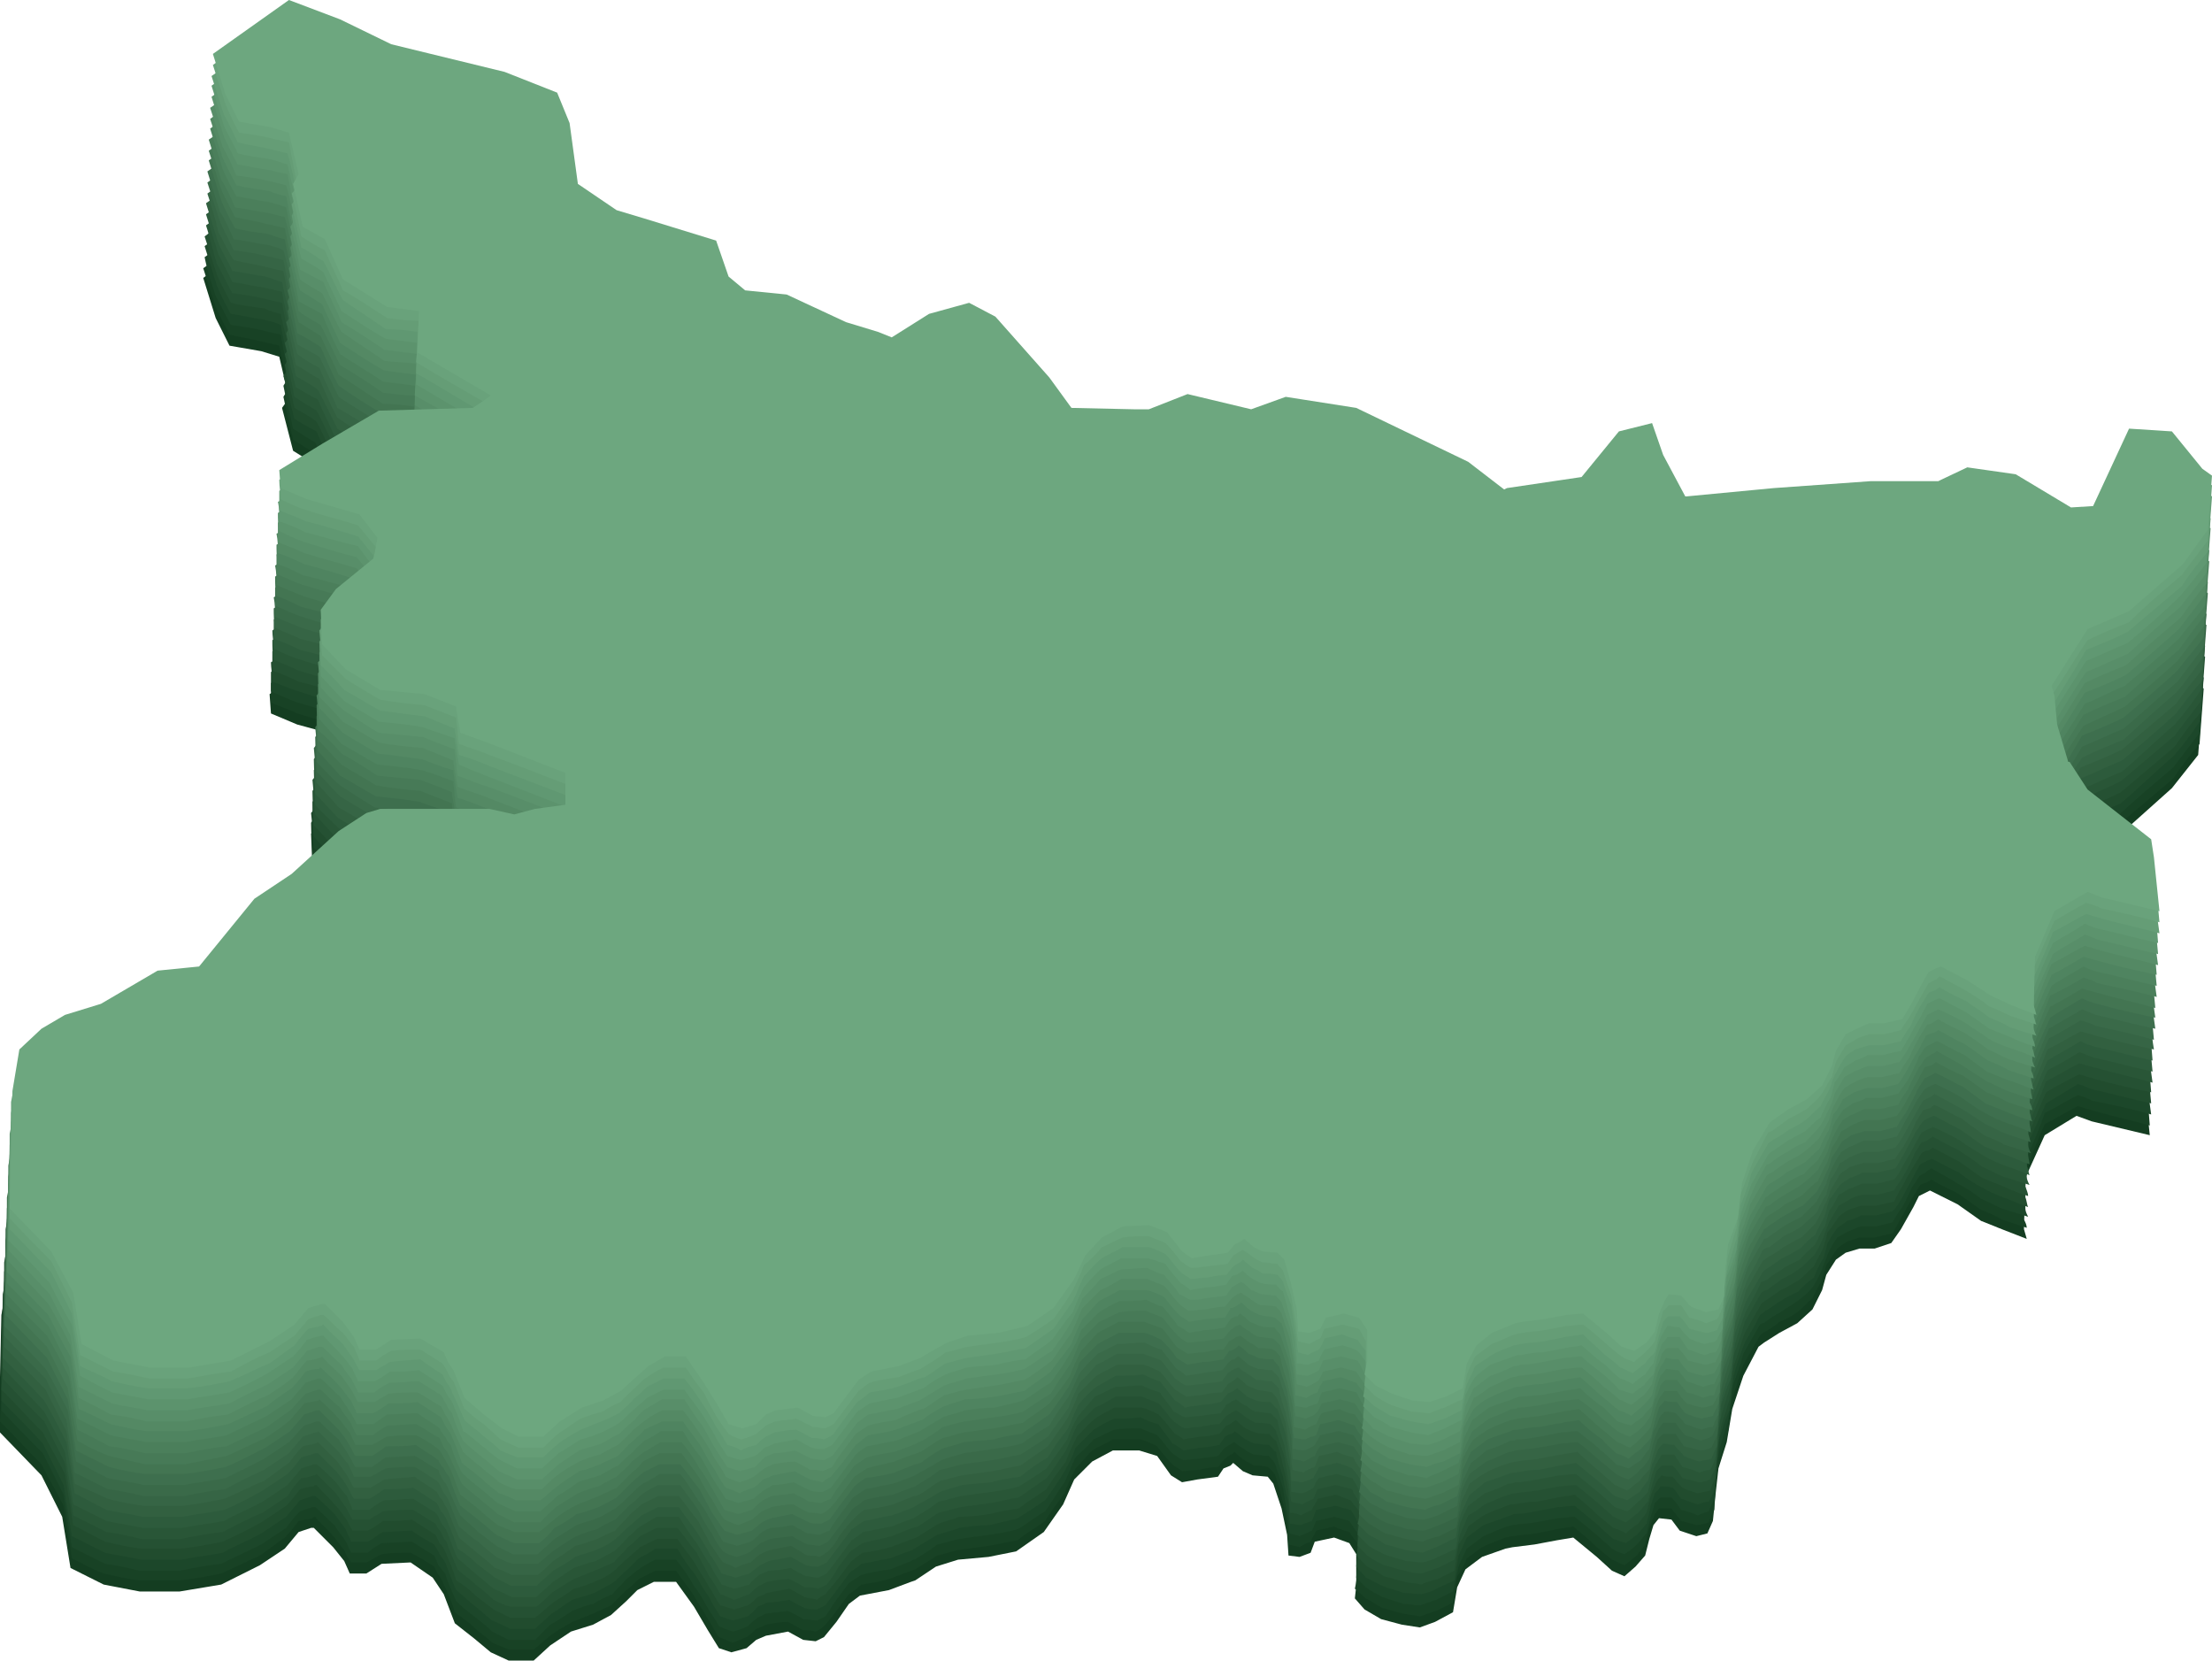
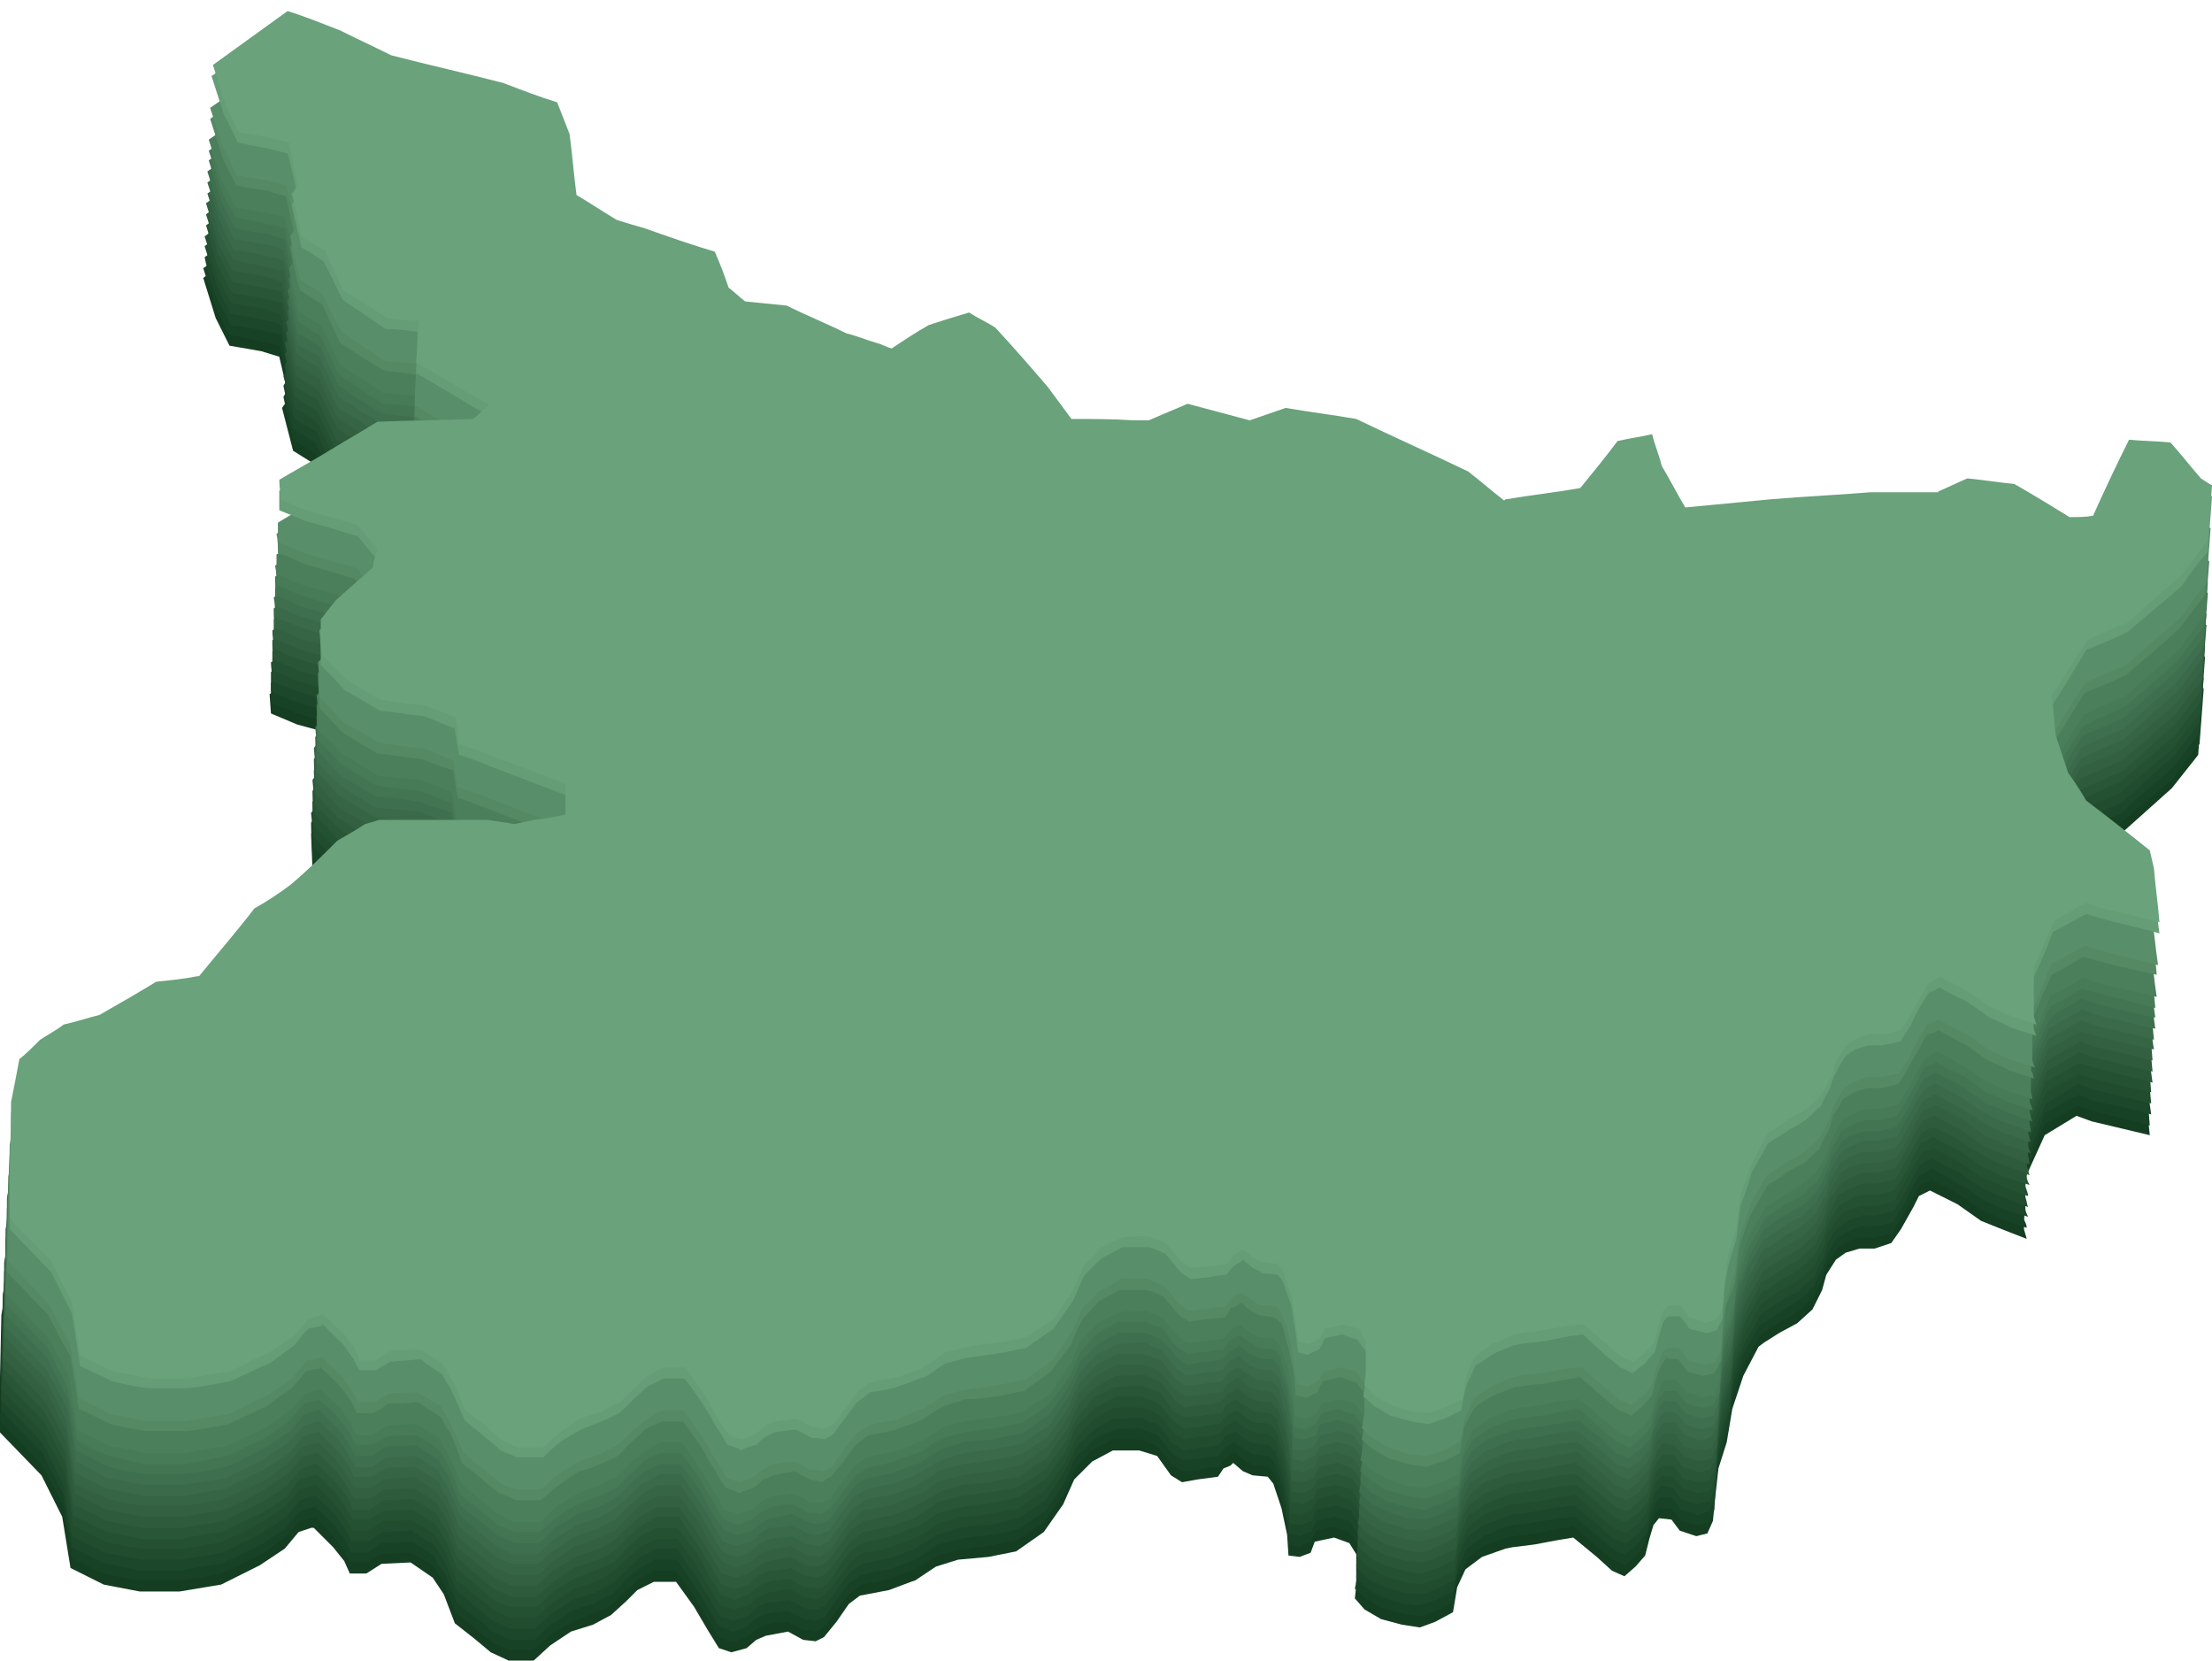
<svg xmlns="http://www.w3.org/2000/svg" xml:space="preserve" width="100%" height="100%" version="1.1" shape-rendering="geometricPrecision" text-rendering="geometricPrecision" image-rendering="optimizeQuality" fill-rule="evenodd" clip-rule="evenodd" viewBox="0 0 1600 1201">
  <g id="Layer_x0020_1">
    <g id="_348018329056">
      <g id="_579141171760">
        <g id="Layers">
          <g id="Bihar">
            <polygon fill="#143D21" points="628,403 638,406 665,389 694,381 713,391 752,435 768,457 813,458 824,458 852,447 898,458 923,449 974,457 1055,496 1081,516 1083,516 1137,507 1163,474 1188,468 1196,492 1212,522 1212,522 1275,515 1346,511 1395,510 1396,509 1416,500 1450,505 1490,529 1507,528 1533,472 1563,474 1585,501 1593,506 1590,546 1571,570 1533,604 1503,617 1477,658 1478,666 1480,686 1489,713 1489,713 1502,734 1548,769 1551,783 1555,821 1513,811 1502,807 1479,821 1464,854 1464,889 1466,896 1448,889 1433,883 1416,871 1396,861 1394,862 1388,865 1384,873 1375,889 1368,899 1356,903 1345,903 1335,906 1328,911 1321,922 1318,933 1311,947 1300,957 1287,964 1276,971 1272,974 1261,995 1253,1019 1249,1043 1243,1062 1241,1080 1239,1100 1235,1109 1227,1111 1215,1107 1209,1099 1200,1098 1196,1103 1193,1113 1190,1125 1183,1133 1175,1140 1166,1136 1155,1126 1138,1112 1126,1114 1110,1117 1094,1119 1089,1120 1072,1126 1060,1135 1054,1148 1051,1166 1038,1173 1027,1177 1014,1175 999,1171 987,1164 980,1156 981,1147 981,1134 981,1124 976,1116 965,1112 951,1115 948,1123 940,1126 932,1125 931,1110 927,1091 921,1073 917,1068 906,1067 899,1064 892,1058 890,1060 885,1062 881,1068 866,1070 855,1072 847,1067 837,1053 824,1049 805,1049 790,1057 777,1070 769,1088 755,1108 735,1122 715,1126 693,1128 677,1133 662,1143 659,1144 643,1150 622,1154 614,1160 605,1173 596,1184 590,1187 581,1186 570,1180 554,1183 547,1186 540,1192 529,1195 520,1192 512,1179 502,1162 489,1144 473,1144 461,1150 453,1158 442,1168 429,1175 413,1180 398,1190 386,1201 368,1201 355,1195 343,1185 329,1174 321,1153 317,1147 313,1141 297,1130 276,1131 265,1138 253,1138 249,1129 241,1119 227,1105 225,1105 216,1108 206,1120 188,1132 160,1146 130,1151 120,1151 101,1151 75,1146 51,1134 45,1097 30,1067 0,1036 0,996 1,951 7,921 22,906 39,896 66,888 106,864 136,861 137,861 177,812 203,795 237,763 257,750 267,747 329,747 346,747 365,751 379,747 402,744 402,734 402,722 347,701 325,692 323,675 323,673 300,665 268,661 243,646 226,628 225,603 236,588 262,566 263,562 266,551 252,534 215,524 196,516 195,502 226,483 267,459 335,458 343,451 347,448 294,417 296,387 273,384 241,364 228,336 212,326 204,295 209,288 202,258 189,254 166,250 156,230 147,201 201,162 239,176 276,194 358,215 396,229 405,251 410,295 439,314 459,320 510,337 520,362 532,373 562,376 605,396 " />
          </g>
        </g>
      </g>
    </g>
    <g id="_348018329984">
      <g>
        <path fill="#184225" d="M628 395c3,1 7,2 10,4 9,-6 18,-12 27,-18 10,-2 20,-5 30,-8 6,4 12,7 18,10 13,15 26,29 39,44 5,8 11,15 16,23 15,0 30,0 46,0 3,0 7,0 11,0 9,-3 18,-7 27,-11 15,4 31,8 46,11 8,-3 17,-5 25,-8 17,2 34,5 51,8 27,12 54,25 82,38 8,7 17,14 25,20 1,0 2,0 3,0 17,-3 35,-6 53,-8 9,-11 18,-23 27,-34 8,-2 16,-4 24,-5 3,7 5,15 8,23 5,10 11,20 16,30 0,0 0,0 1,0 21,-2 42,-4 63,-7 23,-1 47,-3 70,-4 17,0 33,-1 49,-1 1,0 1,0 2,0 6,-3 13,-6 20,-9 11,1 22,3 34,4 13,8 26,16 40,24 5,0 11,-1 16,-1 9,-18 17,-37 26,-55 10,0 20,1 31,2 7,9 14,17 22,26 2,2 5,3 8,5 -1,13 -2,27 -3,40 -7,8 -13,16 -19,25 -13,11 -26,22 -39,33 -10,5 -20,9 -30,13 -8,14 -17,28 -25,41 0,3 0,5 1,8 0,7 1,13 2,20 2,9 5,18 8,27 0,0 1,1 1,1 4,6 8,13 13,20 15,12 30,24 46,36 1,4 1,8 2,13 2,13 3,26 4,39 -14,-4 -28,-7 -42,-11 -3,-1 -7,-2 -10,-3 -8,4 -16,9 -24,13 -5,11 -9,22 -14,34 0,11 0,23 -1,35 1,2 2,4 2,6 -6,-2 -12,-4 -18,-6 -5,-3 -10,-5 -15,-7 -6,-4 -11,-8 -17,-12 -6,-3 -13,-6 -19,-10 -1,1 -2,1 -3,2 -2,1 -4,1 -5,2 -2,3 -3,5 -5,8 -3,5 -6,11 -9,16 -2,4 -4,7 -6,11 -5,1 -9,2 -13,3 -3,0 -7,0 -11,0 -3,1 -6,2 -9,3 -3,2 -5,3 -7,5 -3,4 -5,8 -8,12 -1,3 -2,7 -3,10 -2,5 -5,9 -7,14 -4,3 -7,7 -11,10 -4,3 -8,5 -13,7 -3,3 -7,5 -10,7 -2,1 -3,2 -4,3 -4,7 -8,14 -12,21 -3,8 -5,16 -8,24 -1,8 -2,16 -3,24 -2,7 -4,13 -6,20 -1,5 -2,11 -3,17 0,7 -1,13 -1,20 -2,3 -3,6 -4,9 -3,1 -6,2 -9,2 -3,-1 -7,-2 -11,-3 -2,-3 -5,-6 -7,-9 -3,0 -6,0 -9,0 -1,1 -2,3 -3,4 -1,3 -3,7 -4,10 -1,4 -2,8 -3,12 -2,3 -4,5 -6,8 -3,2 -6,5 -9,7 -3,-1 -6,-3 -9,-4 -4,-3 -7,-6 -11,-9 -5,-5 -11,-10 -17,-15 -4,1 -8,1 -12,2 -5,1 -10,2 -15,3 -6,1 -11,1 -17,2 -2,0 -3,1 -5,1 -5,2 -11,4 -17,7 -4,3 -7,5 -11,8 -2,5 -4,9 -7,13 -1,7 -2,13 -3,19 -4,2 -8,4 -12,6 -4,1 -8,3 -12,4 -4,-1 -8,-1 -12,-2 -5,-1 -10,-3 -15,-4 -4,-2 -8,-5 -12,-7 -3,-2 -5,-5 -8,-7 1,-4 1,-7 2,-10 0,-4 0,-8 0,-12 0,-4 0,-7 0,-11 -2,-2 -4,-5 -6,-8 -4,-1 -7,-2 -11,-4 -4,1 -9,2 -13,3 -1,3 -3,5 -4,8 -3,1 -5,2 -8,4 -2,-1 -5,-1 -8,-2 0,-5 -1,-10 -1,-15 -1,-6 -2,-12 -4,-19 -1,-5 -3,-11 -5,-17 -2,-2 -3,-4 -5,-5 -3,-1 -7,-1 -10,-1 -3,-2 -5,-3 -7,-4 -3,-2 -5,-4 -7,-6 -1,1 -2,2 -3,2 -1,1 -3,2 -4,3 -2,2 -3,4 -5,6 -5,0 -9,1 -14,2 -4,0 -8,1 -12,1 -2,-2 -5,-3 -7,-5 -4,-4 -8,-9 -11,-13 -4,-2 -8,-4 -12,-5 -7,0 -13,0 -20,0 -5,3 -10,5 -15,8 -4,4 -8,9 -12,13 -3,6 -6,12 -8,18 -5,7 -10,13 -14,20 -7,5 -14,9 -20,14 -7,1 -14,3 -21,4 -7,1 -14,2 -22,3 -5,1 -10,3 -15,4 -5,3 -11,7 -16,10 -1,0 -2,1 -3,1 -5,2 -11,4 -16,6 -7,2 -13,3 -20,4 -3,3 -6,5 -9,7 -3,4 -6,8 -9,12 -3,4 -6,8 -9,11 -2,2 -4,3 -6,4 -3,-1 -6,-1 -9,-1 -4,-2 -7,-4 -11,-6 -5,0 -11,1 -16,2 -2,1 -4,2 -7,3 -2,2 -4,4 -7,6 -3,1 -7,3 -10,4 -3,-1 -7,-3 -10,-4 -3,-4 -5,-9 -8,-13 -3,-6 -7,-11 -10,-17 -4,-6 -9,-12 -13,-18 -5,0 -10,0 -15,0 -4,2 -8,4 -12,6 -3,3 -6,6 -9,8 -4,4 -7,7 -11,11 -4,2 -9,4 -13,6 -5,2 -10,4 -15,6 -5,3 -11,6 -16,10 -4,3 -8,7 -12,10 -6,0 -12,0 -18,0 -4,-2 -8,-3 -12,-5 -4,-4 -9,-7 -13,-11 -4,-4 -9,-7 -14,-11 -2,-7 -5,-14 -8,-20 -1,-2 -2,-5 -4,-7 -1,-2 -2,-4 -3,-6 -6,-4 -11,-7 -17,-10 -7,0 -14,0 -21,1 -4,2 -7,4 -11,6 -4,0 -7,0 -11,0 -2,-3 -4,-6 -5,-9 -3,-3 -5,-7 -8,-10 -4,-5 -9,-9 -13,-14 -1,0 -2,1 -2,1 -3,1 -6,1 -10,2 -3,4 -6,8 -10,12 -6,4 -12,9 -18,13 -9,4 -19,9 -28,13 -10,2 -20,4 -30,5 -3,0 -7,0 -10,0 -6,0 -13,0 -19,0 -9,-1 -17,-3 -26,-5 -8,-3 -15,-7 -23,-11 -2,-13 -4,-25 -6,-38 -5,-10 -11,-20 -16,-30 -10,-10 -20,-21 -30,-31 1,-13 1,-27 1,-40 0,-15 0,-30 1,-44 2,-11 4,-21 5,-31 6,-5 11,-10 16,-15 5,-3 11,-6 17,-10 8,-2 17,-5 26,-7 13,-8 27,-16 41,-24 10,-2 20,-3 30,-4 0,0 0,0 0,0 14,-16 27,-32 40,-49 9,-6 18,-11 27,-17 11,-11 22,-21 34,-32 6,-4 13,-8 20,-13 3,-1 6,-2 10,-3 20,0 41,0 62,0 5,0 11,0 17,0 6,2 12,3 18,4 5,-1 10,-2 15,-3 7,-1 15,-3 22,-4 0,-3 0,-6 1,-9 0,-5 0,-9 0,-13 -19,-7 -37,-14 -55,-21 -8,-3 -15,-6 -22,-8 -1,-6 -2,-12 -3,-18 0,0 0,-1 0,-1 -7,-3 -15,-6 -23,-9 -10,-1 -21,-3 -32,-4 -8,-5 -17,-10 -25,-15 -6,-6 -11,-12 -17,-18 0,-8 -1,-16 -1,-25 4,-5 8,-10 11,-14 9,-8 18,-15 27,-23 0,-1 0,-3 1,-4 1,-3 1,-7 2,-10 -4,-6 -9,-12 -13,-17 -13,-4 -25,-7 -38,-11 -6,-3 -13,-5 -19,-8 0,-5 0,-9 0,-14 10,-6 20,-12 30,-18 14,-8 27,-16 41,-25 23,0 46,-1 68,-1 3,-2 6,-5 9,-7 1,-1 2,-2 4,-3 -18,-10 -36,-20 -53,-31 0,-10 1,-20 1,-30 -8,-1 -15,-2 -23,-2 -11,-7 -21,-14 -32,-21 -4,-9 -8,-19 -13,-28 -5,-3 -11,-7 -16,-10 -2,-10 -5,-21 -7,-31 1,-2 3,-4 4,-6 -2,-11 -5,-21 -7,-31 -4,-1 -8,-2 -13,-3 -7,-2 -15,-3 -23,-5 -3,-6 -7,-13 -10,-20 -3,-9 -6,-19 -9,-28 18,-13 37,-26 55,-40 12,5 25,10 37,14 13,6 25,12 37,19 28,6 55,13 82,20 13,5 25,9 38,14 3,8 6,15 9,23 2,14 4,29 6,44 9,6 19,12 28,18 7,2 13,4 20,6 17,6 35,11 52,17 3,8 6,17 10,25 3,4 7,7 11,11 10,1 20,2 30,3 15,7 29,13 43,20 8,2 15,5 23,7z" />
      </g>
      <g>
        <path fill="#1C472A" d="M628 387c4,1 7,3 11,4 9,-6 17,-12 26,-17 10,-3 20,-6 30,-9 6,4 12,7 19,11 12,14 25,29 38,43 6,8 11,15 17,23 15,0 30,0 45,1 4,0 7,0 11,0 9,-4 18,-8 28,-12 15,4 30,8 45,12 9,-3 17,-6 26,-9 17,3 34,5 51,8 27,13 54,26 81,38 9,7 17,14 26,21 0,0 1,-1 2,-1 18,-3 35,-5 53,-8 9,-11 18,-22 27,-34 8,-1 16,-3 24,-5 3,8 6,15 8,23 6,10 11,20 16,30 1,0 1,0 1,0 21,-2 42,-4 63,-6 24,-2 47,-3 71,-5 16,0 32,0 48,0 1,-1 2,-1 2,-1 7,-3 13,-6 20,-9 11,1 23,3 34,4 13,8 27,16 40,24 6,0 11,0 16,-1 9,-18 18,-37 26,-55 11,1 21,1 31,2 7,9 15,18 22,26 3,2 5,4 8,5 -1,14 -2,27 -3,40 -6,8 -13,17 -19,25 -13,11 -26,22 -39,34 -10,4 -20,8 -30,13 -8,13 -17,27 -25,41 0,2 1,5 1,7 1,7 1,14 2,21 3,9 6,18 9,27 0,0 0,0 0,0 4,7 9,13 13,20 15,12 31,24 46,36 1,4 2,9 3,13 1,13 2,26 4,39 -14,-4 -28,-7 -43,-10 -3,-2 -7,-3 -10,-4 -8,4 -16,9 -24,13 -4,12 -9,23 -14,34 0,12 0,23 0,35 0,2 1,4 2,6 -6,-2 -13,-4 -19,-6 -5,-2 -10,-5 -15,-7 -5,-4 -11,-8 -17,-11 -6,-4 -12,-7 -19,-11 -1,1 -2,1 -3,2 -1,1 -3,2 -5,3 -2,2 -3,5 -5,7 -3,5 -5,11 -8,16 -3,4 -5,7 -7,11 -4,1 -8,2 -12,3 -4,0 -8,0 -11,0 -4,1 -7,3 -10,4 -2,1 -5,3 -7,4 -3,4 -5,8 -7,12 -1,4 -3,7 -4,11 -2,4 -4,9 -7,13 -3,4 -7,7 -11,10 -4,3 -8,5 -12,8 -4,2 -7,4 -11,7 -1,1 -3,1 -4,2 -4,7 -8,14 -12,21 -2,8 -5,16 -8,24 -1,8 -2,16 -3,24 -2,7 -4,13 -6,20 -1,6 -2,11 -2,17 -1,7 -1,14 -2,20 -1,3 -3,6 -4,9 -3,1 -6,2 -8,3 -4,-2 -8,-3 -12,-4 -2,-3 -4,-6 -7,-9 -2,0 -5,0 -8,0 -1,1 -3,3 -4,4 -1,4 -2,7 -3,10 -1,4 -2,8 -3,12 -3,3 -5,6 -7,8 -3,3 -6,5 -9,7 -3,-1 -6,-2 -9,-4 -3,-3 -7,-6 -10,-9 -6,-5 -12,-10 -17,-14 -4,0 -8,1 -12,1 -6,1 -11,2 -16,3 -6,1 -11,1 -17,2 -1,0 -3,1 -4,1 -6,2 -12,5 -17,7 -4,3 -8,6 -12,9 -2,4 -4,8 -6,13 -1,6 -3,12 -4,18 -4,2 -8,4 -12,6 -4,1 -8,3 -12,4 -4,0 -8,-1 -12,-1 -5,-2 -10,-3 -15,-5 -4,-2 -8,-4 -12,-7 -2,-2 -5,-5 -7,-7 0,-3 1,-7 1,-10 0,-4 0,-8 0,-12 0,-3 0,-7 0,-10 -2,-3 -4,-6 -6,-9 -3,-1 -7,-2 -11,-3 -4,1 -8,2 -13,3 -1,2 -2,5 -3,7 -3,1 -6,3 -9,4 -2,-1 -5,-1 -7,-2 -1,-5 -1,-10 -2,-15 -1,-6 -2,-12 -3,-18 -2,-6 -4,-12 -6,-18 -1,-2 -3,-3 -4,-5 -4,0 -8,-1 -11,-1 -2,-1 -5,-2 -7,-4 -2,-1 -5,-3 -7,-5 -1,0 -2,1 -2,1 -2,1 -3,2 -5,3 -2,2 -3,4 -5,6 -4,1 -9,1 -14,2 -4,0 -8,1 -11,1 -3,-1 -5,-3 -8,-5 -4,-4 -7,-9 -11,-13 -4,-2 -8,-3 -12,-5 -6,0 -13,0 -19,1 -5,2 -10,5 -15,7 -4,5 -9,9 -13,13 -3,6 -5,12 -8,18 -5,7 -9,14 -14,21 -7,4 -13,9 -20,13 -7,2 -14,3 -20,4 -8,1 -15,2 -22,3 -5,1 -11,3 -16,4 -5,4 -10,7 -15,10 -1,1 -3,1 -4,2 -5,2 -10,4 -15,6 -7,1 -14,2 -21,4 -3,2 -6,4 -9,6 -3,4 -6,8 -9,12 -3,4 -5,8 -8,12 -2,1 -4,2 -6,3 -3,0 -7,-1 -10,-1 -3,-2 -7,-4 -11,-6 -5,1 -10,1 -16,2 -2,1 -4,2 -6,3 -3,2 -5,4 -7,6 -4,2 -7,3 -11,4 -3,-1 -6,-2 -10,-4 -2,-4 -5,-8 -8,-13 -3,-5 -6,-11 -10,-16 -4,-7 -8,-13 -13,-19 -5,0 -10,0 -15,0 -4,2 -8,4 -12,7 -3,2 -6,5 -9,7 -3,4 -7,7 -10,11 -5,2 -9,4 -14,7 -5,1 -10,3 -15,5 -5,3 -10,7 -16,10 -4,4 -7,7 -11,11 -6,0 -12,0 -19,0 -4,-2 -8,-4 -12,-6 -4,-4 -8,-7 -13,-11 -4,-3 -9,-7 -13,-11 -3,-7 -6,-13 -8,-20 -2,-2 -3,-4 -5,-6 -1,-3 -2,-5 -3,-7 -5,-3 -11,-7 -16,-10 -7,0 -15,1 -22,1 -3,2 -7,4 -10,7 -4,0 -8,0 -12,0 -2,-4 -3,-7 -5,-10 -2,-3 -5,-6 -7,-10 -5,-4 -9,-9 -14,-13 -1,0 -1,0 -2,0 -3,1 -6,2 -9,3 -4,4 -7,8 -10,12 -6,4 -12,8 -18,12 -10,5 -19,9 -29,14 -10,1 -20,3 -30,5 -3,0 -6,0 -9,0 -7,0 -13,0 -20,0 -8,-2 -17,-4 -25,-5 -8,-4 -16,-8 -24,-12 -2,-13 -4,-25 -6,-38 -5,-10 -10,-20 -15,-30 -10,-10 -20,-20 -30,-31 0,-13 0,-26 0,-40 0,-15 1,-29 1,-44 2,-10 4,-20 6,-31 5,-4 10,-9 15,-14 6,-4 11,-7 17,-11 9,-2 17,-5 26,-7 14,-8 27,-16 41,-24 10,-1 20,-2 30,-4 0,0 0,0 0,0 14,-16 27,-32 41,-48 9,-6 17,-12 26,-18 11,-10 23,-21 34,-32 7,-4 13,-8 20,-12 3,-1 7,-2 10,-3 21,0 42,0 62,0 6,0 11,0 17,0 6,1 13,2 19,3 5,-1 9,-2 14,-3 7,-1 15,-2 22,-4 1,-3 1,-6 1,-9 0,-4 0,-9 0,-13 -18,-7 -37,-14 -55,-21 -7,-3 -15,-5 -22,-8 -1,-6 -2,-11 -2,-17 0,-1 0,-2 0,-2 -8,-3 -16,-6 -23,-9 -11,-1 -22,-2 -32,-3 -9,-6 -17,-11 -26,-16 -5,-6 -11,-12 -16,-17 -1,-9 -1,-17 -2,-25 4,-5 8,-10 12,-15 8,-8 17,-15 26,-23 0,-1 1,-2 1,-4 1,-3 2,-7 3,-10 -5,-6 -9,-11 -14,-17 -13,-4 -25,-7 -38,-11 -6,-2 -12,-5 -19,-8 0,-4 0,-9 0,-14 10,-6 20,-12 31,-18 13,-8 27,-16 40,-24 23,-1 46,-1 69,-2 3,-2 5,-4 8,-6 1,-1 3,-3 4,-4 -18,-10 -35,-20 -53,-31 1,-10 1,-20 2,-30 -8,0 -16,-1 -24,-2 -10,-7 -21,-14 -31,-20 -5,-10 -9,-19 -14,-29 -5,-3 -10,-6 -16,-10 -2,-10 -5,-20 -7,-31 1,-2 3,-4 4,-6 -2,-10 -4,-20 -6,-31 -5,-1 -9,-2 -13,-3 -8,-2 -16,-3 -23,-4 -4,-7 -7,-14 -11,-21 -3,-9 -6,-18 -8,-28 18,-13 36,-26 54,-39 13,4 25,9 38,14 12,6 24,12 37,18 27,7 54,13 81,20 13,5 26,10 38,14 3,8 6,15 9,23 2,15 4,29 6,44 10,6 19,12 29,18 6,2 13,4 19,6 18,6 35,12 52,17 3,9 7,17 10,26 4,3 8,7 12,10 10,1 20,2 30,3 14,7 28,13 43,20 7,2 15,5 22,7z" />
      </g>
      <g>
        <path fill="#214C2E" d="M629 379c3,2 7,3 10,4 9,-6 18,-11 27,-17 10,-3 19,-6 29,-8 6,3 13,6 19,10 13,14 26,29 39,44 5,7 10,15 16,22 15,0 30,1 45,1 4,0 8,0 11,0 9,-4 19,-8 28,-11 15,3 30,7 46,11 8,-3 17,-6 25,-9 17,3 34,5 51,8 27,13 54,26 81,39 9,6 17,13 26,20 1,0 2,0 2,0 18,-3 36,-6 54,-9 9,-11 18,-22 26,-33 9,-2 17,-4 25,-6 2,8 5,16 8,24 5,10 10,20 16,29 0,0 0,0 0,0 21,-2 42,-4 63,-6 24,-2 48,-3 71,-5 16,0 33,0 49,0 0,0 1,-1 1,-1 7,-3 14,-6 20,-9 12,2 23,3 34,5 14,8 27,16 40,24 6,-1 11,-1 17,-1 8,-19 17,-37 26,-56 10,1 20,2 30,2 8,9 15,18 23,27 2,1 5,3 7,5 -1,13 -2,26 -3,39 -6,9 -12,17 -19,25 -13,11 -25,23 -38,34 -10,4 -20,9 -30,13 -9,14 -17,27 -26,41 1,2 1,5 1,7 1,7 2,14 2,21 3,9 6,18 9,27 0,0 0,0 1,0 4,7 8,14 12,20 16,12 31,24 46,36 1,5 2,9 3,13 1,13 3,26 4,39 -14,-3 -28,-7 -42,-10 -4,-1 -7,-3 -11,-4 -8,5 -15,9 -23,14 -5,11 -10,22 -15,33 0,12 0,23 0,35 1,2 1,5 2,7 -6,-2 -12,-5 -18,-7 -5,-2 -10,-4 -15,-7 -6,-3 -12,-7 -17,-11 -7,-3 -13,-7 -20,-10 0,0 -1,1 -2,1 -2,1 -4,2 -6,3 -1,2 -3,5 -4,7 -3,6 -6,11 -9,17 -2,3 -4,7 -7,10 -4,1 -8,2 -12,3 -4,0 -7,0 -11,0 -3,2 -6,3 -10,4 -2,2 -4,3 -7,5 -2,3 -5,7 -7,11 -1,4 -2,7 -3,11 -3,4 -5,9 -7,14 -4,3 -8,6 -11,10 -4,2 -9,4 -13,7 -4,2 -7,5 -11,7 -1,1 -2,2 -4,3 -3,7 -7,13 -11,20 -3,8 -6,16 -8,24 -1,8 -2,17 -3,25 -3,6 -5,13 -7,19 -1,6 -1,12 -2,17 -1,7 -1,14 -2,21 -1,3 -2,6 -4,9 -2,0 -5,1 -8,2 -4,-1 -8,-3 -12,-4 -2,-3 -4,-6 -6,-8 -3,-1 -6,-1 -9,-1 -1,2 -2,3 -4,5 -1,3 -2,6 -3,9 -1,5 -2,9 -3,13 -2,2 -4,5 -7,8 -3,2 -5,4 -8,6 -3,-1 -6,-2 -9,-3 -4,-3 -8,-7 -11,-10 -6,-5 -11,-9 -17,-14 -4,0 -8,1 -12,1 -5,1 -11,2 -16,3 -5,1 -11,2 -16,2 -2,1 -3,1 -5,2 -6,2 -11,4 -17,6 -4,3 -8,6 -12,9 -2,4 -4,9 -6,13 -1,6 -2,12 -3,18 -4,2 -9,4 -13,6 -3,2 -7,3 -11,4 -4,0 -8,-1 -13,-1 -5,-2 -10,-3 -15,-5 -4,-2 -8,-4 -12,-6 -2,-3 -5,-5 -7,-8 0,-3 1,-6 1,-10 0,-4 0,-8 0,-12 0,-3 0,-7 0,-10 -1,-3 -3,-6 -5,-9 -4,-1 -8,-2 -11,-3 -5,1 -9,2 -14,3 -1,3 -2,5 -3,8 -3,1 -6,2 -8,3 -3,0 -5,-1 -8,-1 0,-5 -1,-11 -1,-16 -2,-6 -3,-12 -4,-18 -2,-6 -4,-12 -5,-18 -2,-1 -3,-3 -5,-5 -4,0 -7,-1 -11,-1 -2,-1 -4,-2 -6,-3 -3,-2 -5,-4 -8,-6 0,1 -1,1 -2,2 -2,0 -3,1 -5,2 -1,2 -3,4 -4,6 -5,1 -10,2 -14,2 -4,1 -8,1 -12,2 -3,-2 -5,-4 -8,-5 -3,-5 -7,-9 -10,-14 -5,-1 -9,-3 -13,-5 -6,1 -13,1 -19,1 -5,2 -10,5 -15,8 -4,4 -8,8 -13,13 -2,6 -5,12 -8,17 -4,7 -9,14 -14,21 -6,4 -13,9 -20,13 -6,2 -13,3 -20,5 -7,0 -15,1 -22,2 -5,2 -10,3 -16,5 -5,3 -10,6 -15,9 -1,1 -2,1 -3,2 -6,2 -11,4 -16,6 -7,1 -14,3 -21,4 -2,2 -5,4 -8,6 -3,4 -6,8 -9,12 -3,4 -6,8 -9,12 -2,1 -4,2 -6,3 -3,0 -6,0 -9,-1 -4,-2 -8,-4 -11,-6 -6,1 -11,2 -16,2 -2,1 -5,2 -7,3 -2,3 -5,5 -7,7 -4,1 -7,2 -11,3 -3,-1 -6,-2 -9,-3 -3,-5 -6,-9 -8,-14 -4,-5 -7,-11 -10,-16 -5,-6 -9,-12 -13,-19 -5,0 -11,0 -16,0 -4,3 -8,5 -12,7 -3,3 -5,5 -8,8 -4,3 -7,7 -11,10 -4,2 -9,5 -13,7 -5,2 -10,3 -16,5 -5,3 -10,7 -15,10 -4,4 -8,7 -12,11 -6,0 -12,0 -18,0 -4,-2 -8,-4 -13,-6 -4,-3 -8,-7 -12,-10 -5,-4 -9,-8 -14,-12 -3,-6 -5,-13 -8,-20 -1,-2 -3,-4 -4,-6 -1,-2 -2,-4 -4,-7 -5,-3 -11,-6 -16,-10 -7,0 -14,1 -21,1 -4,2 -7,5 -11,7 -4,0 -8,0 -12,0 -1,-3 -3,-6 -4,-9 -3,-4 -5,-7 -8,-11 -4,-4 -9,-9 -14,-13 0,0 -1,0 -2,0 -3,1 -6,2 -9,3 -3,4 -7,8 -10,12 -6,4 -12,8 -18,12 -9,5 -19,9 -28,14 -10,2 -20,3 -30,5 -4,0 -7,0 -10,0 -6,0 -13,0 -19,0 -9,-2 -17,-3 -26,-5 -8,-4 -16,-8 -24,-12 -2,-12 -4,-25 -6,-37 -5,-10 -10,-20 -15,-30 -10,-11 -20,-21 -30,-31 0,-14 0,-27 0,-40 1,-15 1,-30 2,-45 1,-10 3,-20 5,-30 5,-5 10,-10 15,-15 6,-3 12,-7 17,-10 9,-3 18,-5 27,-8 13,-8 27,-16 40,-24 10,-1 20,-2 30,-3 0,0 1,0 1,0 13,-17 27,-33 40,-49 9,-6 18,-12 26,-17 12,-11 23,-22 34,-32 7,-5 14,-9 20,-13 4,-1 7,-2 10,-3 21,0 42,0 63,0 5,0 11,0 16,0 7,1 13,2 19,4 5,-1 10,-3 14,-4 8,-1 15,-2 23,-3 0,-4 0,-7 0,-10 0,-4 0,-8 0,-13 -18,-7 -36,-14 -55,-20 -7,-3 -14,-6 -22,-9 0,-5 -1,-11 -2,-17 0,-1 0,-1 0,-2 -8,-3 -15,-6 -23,-9 -11,-1 -21,-2 -32,-3 -8,-5 -17,-10 -25,-15 -6,-6 -12,-12 -17,-18 -1,-9 -1,-17 -1,-25 3,-5 7,-10 11,-15 9,-7 18,-15 26,-22 1,-2 1,-3 1,-4 1,-4 2,-7 3,-11 -5,-6 -9,-11 -14,-17 -12,-3 -25,-7 -37,-11 -7,-2 -13,-5 -19,-7 0,-5 -1,-10 -1,-14 10,-6 21,-13 31,-19 13,-8 27,-16 41,-24 22,-1 45,-1 68,-1 3,-3 6,-5 8,-7 2,-1 3,-2 4,-3 -17,-11 -35,-21 -53,-31 1,-10 1,-20 2,-30 -8,-1 -16,-2 -23,-3 -11,-7 -21,-13 -32,-20 -4,-10 -9,-19 -13,-29 -6,-3 -11,-6 -16,-9 -3,-11 -5,-21 -8,-31 2,-3 3,-5 5,-7 -3,-10 -5,-20 -7,-30 -4,-2 -9,-3 -13,-4 -8,-1 -15,-3 -23,-4 -4,-7 -7,-13 -10,-20 -3,-10 -6,-19 -9,-29 18,-13 36,-26 54,-39 13,5 25,9 38,14 12,6 25,12 37,18 27,7 54,14 82,20 12,5 25,10 38,15 3,7 6,15 9,22 2,15 4,30 5,44 10,6 19,13 29,19 7,2 13,4 20,6 17,5 34,11 51,16 4,9 7,17 10,26 4,3 8,7 12,10 10,2 20,3 30,4 14,6 29,13 43,19 8,3 15,5 23,7z" />
      </g>
      <g>
        <path fill="#255133" d="M629 372c3,1 7,2 10,3 9,-5 18,-11 27,-17 10,-3 20,-5 30,-8 6,3 12,7 18,10 13,15 26,29 39,44 5,7 11,15 16,22 15,1 30,1 46,1 3,0 7,0 11,0 9,-4 18,-7 27,-11 15,4 31,7 46,11 8,-3 17,-6 25,-8 17,2 34,5 51,7 27,13 54,26 82,39 8,7 17,13 25,20 1,0 2,0 3,0 17,-3 35,-6 53,-8 9,-12 18,-23 27,-34 8,-2 16,-4 24,-6 3,8 5,16 8,24 5,10 11,20 16,30 0,0 1,0 1,0 21,-2 42,-5 63,-7 23,-1 47,-3 70,-4 17,-1 33,-1 49,-1 1,0 1,0 2,0 6,-4 13,-7 20,-10 11,2 22,3 34,5 13,8 26,16 40,24 5,0 11,-1 16,-1 9,-19 17,-37 26,-56 10,1 20,2 31,3 7,8 14,17 22,26 2,2 5,3 8,5 -1,13 -2,27 -3,40 -7,8 -13,16 -19,25 -13,11 -26,22 -39,33 -10,5 -20,9 -30,13 -8,14 -17,27 -25,41 0,3 0,5 1,8 0,6 1,13 2,20 3,9 5,18 8,27 0,0 1,0 1,0 4,7 8,14 13,21 15,12 30,23 46,35 1,5 1,9 2,14 2,13 3,25 4,38 -14,-3 -28,-6 -42,-10 -3,-1 -7,-2 -10,-3 -8,4 -16,8 -24,13 -5,11 -9,22 -14,33 0,12 0,24 -1,35 1,3 2,5 2,7 -6,-2 -12,-4 -18,-7 -5,-2 -10,-4 -15,-6 -6,-4 -11,-8 -17,-12 -6,-3 -13,-7 -19,-10 -1,1 -2,1 -3,2 -2,0 -4,1 -5,2 -2,3 -3,5 -5,8 -3,5 -6,10 -9,16 -2,3 -4,7 -6,11 -4,1 -9,2 -13,3 -3,0 -7,0 -11,0 -3,1 -6,2 -9,3 -3,2 -5,3 -7,5 -3,4 -5,8 -8,11 -1,4 -2,8 -3,11 -2,5 -5,9 -7,14 -4,3 -7,7 -11,10 -4,2 -8,5 -13,7 -3,2 -7,5 -10,7 -2,1 -3,2 -4,3 -4,7 -8,14 -12,21 -3,8 -5,16 -8,24 -1,8 -2,16 -3,24 -2,7 -4,13 -6,19 -1,6 -2,12 -3,18 0,6 -1,13 -1,20 -2,3 -3,6 -4,9 -3,1 -6,1 -9,2 -3,-1 -7,-2 -11,-4 -2,-2 -5,-5 -7,-8 -3,0 -6,0 -8,-1 -2,2 -3,3 -4,5 -1,3 -3,6 -4,10 -1,4 -2,8 -3,12 -2,3 -4,5 -6,8 -3,2 -6,4 -9,7 -3,-2 -6,-3 -9,-4 -4,-3 -7,-6 -11,-9 -5,-5 -11,-10 -17,-15 -4,1 -8,1 -12,2 -5,1 -10,2 -15,3 -6,0 -11,1 -17,2 -1,0 -3,0 -5,1 -5,2 -11,4 -17,7 -3,2 -7,5 -11,8 -2,5 -4,9 -7,13 -1,6 -2,12 -3,19 -4,2 -8,4 -12,6 -4,1 -8,2 -12,4 -4,-1 -8,-1 -12,-2 -5,-1 -10,-3 -15,-4 -4,-3 -8,-5 -12,-7 -3,-3 -5,-5 -8,-8 1,-3 1,-6 2,-9 0,-4 0,-8 0,-13 0,-3 0,-6 0,-10 -2,-3 -4,-5 -6,-8 -4,-1 -7,-3 -11,-4 -4,1 -9,2 -13,3 -1,3 -3,5 -4,8 -2,1 -5,2 -8,4 -2,-1 -5,-2 -8,-2 0,-5 -1,-10 -1,-15 -1,-6 -2,-13 -4,-19 -1,-6 -3,-12 -5,-18 -2,-1 -3,-3 -5,-5 -3,0 -7,0 -10,-1 -3,-1 -5,-2 -7,-3 -3,-2 -5,-4 -7,-6 -1,1 -2,1 -3,2 -1,1 -3,2 -4,2 -2,2 -3,4 -5,6 -5,1 -9,2 -14,2 -4,1 -8,1 -12,2 -2,-2 -5,-3 -7,-5 -4,-5 -7,-9 -11,-13 -4,-2 -8,-4 -12,-5 -7,0 -13,0 -20,0 -5,3 -10,5 -14,8 -5,4 -9,9 -13,13 -3,6 -6,12 -8,18 -5,7 -10,13 -14,20 -7,5 -14,9 -20,14 -7,1 -14,2 -21,4 -7,1 -14,2 -22,2 -5,2 -10,3 -15,5 -5,3 -10,6 -16,10 -1,0 -2,1 -3,1 -5,2 -11,4 -16,6 -7,2 -13,3 -20,4 -3,2 -6,4 -9,7 -3,4 -6,8 -9,12 -3,4 -6,7 -9,11 -2,1 -4,2 -6,4 -3,-1 -6,-1 -9,-2 -4,-2 -7,-4 -11,-6 -5,1 -11,2 -16,3 -2,1 -4,2 -7,3 -2,2 -4,4 -7,6 -3,1 -7,2 -10,3 -3,-1 -7,-2 -10,-3 -3,-4 -5,-9 -8,-13 -3,-6 -7,-11 -10,-17 -4,-6 -9,-12 -13,-18 -5,0 -10,0 -15,0 -4,2 -8,4 -12,6 -3,3 -6,5 -9,8 -4,3 -7,7 -11,10 -4,3 -8,5 -13,7 -5,2 -10,4 -15,5 -5,4 -11,7 -16,11 -4,3 -8,7 -12,10 -6,0 -12,0 -18,0 -4,-2 -8,-4 -12,-6 -4,-3 -9,-7 -13,-10 -4,-4 -9,-8 -14,-11 -2,-7 -5,-14 -8,-21 -1,-2 -2,-4 -4,-6 -1,-2 -2,-4 -3,-6 -6,-4 -11,-7 -17,-11 -7,1 -14,1 -21,1 -4,3 -7,5 -11,7 -4,0 -7,0 -11,0 -2,-3 -3,-6 -5,-9 -3,-4 -5,-7 -8,-10 -4,-5 -9,-9 -13,-14 -1,0 -2,0 -2,1 -3,0 -6,1 -10,2 -3,4 -6,8 -10,12 -6,4 -12,8 -18,12 -9,5 -19,10 -28,14 -10,2 -20,4 -30,5 -3,0 -6,0 -10,0 -6,0 -12,0 -19,0 -9,-1 -17,-3 -26,-5 -8,-4 -15,-8 -23,-12 -2,-12 -4,-25 -6,-37 -5,-10 -11,-20 -16,-30 -10,-10 -20,-21 -30,-31 1,-13 1,-27 1,-40 0,-15 1,-30 1,-45 2,-10 4,-20 5,-30 6,-5 11,-10 16,-15 5,-3 11,-7 17,-10 8,-3 17,-5 26,-8 14,-8 27,-16 41,-24 10,-1 20,-2 30,-3 0,0 0,0 0,0 14,-16 27,-33 40,-49 9,-6 18,-11 27,-17 11,-11 22,-21 34,-32 6,-4 13,-9 20,-13 3,-1 6,-2 10,-3 21,0 41,0 62,0 5,0 11,0 17,0 6,1 12,3 18,4 5,-1 10,-2 15,-3 7,-2 15,-3 22,-4 0,-3 0,-6 1,-10 0,-4 0,-8 0,-12 -19,-7 -37,-14 -55,-21 -8,-3 -15,-6 -22,-8 -1,-6 -2,-12 -3,-18 0,0 0,-1 0,-2 -7,-2 -15,-5 -23,-8 -10,-1 -21,-3 -32,-4 -8,-5 -17,-10 -25,-15 -6,-6 -11,-12 -17,-18 0,-8 -1,-17 -1,-25 4,-5 8,-10 11,-15 9,-7 18,-15 27,-22 0,-1 0,-3 1,-4 1,-4 1,-7 2,-11 -4,-5 -9,-11 -13,-16 -13,-4 -25,-8 -38,-11 -6,-3 -13,-6 -19,-8 0,-5 0,-9 0,-14 10,-6 20,-12 30,-18 14,-9 27,-17 41,-25 23,0 46,-1 68,-1 3,-2 6,-5 9,-7 1,-1 2,-2 4,-3 -18,-10 -36,-21 -53,-31 0,-10 1,-20 1,-30 -8,-1 -15,-2 -23,-3 -11,-6 -21,-13 -32,-20 -4,-9 -8,-19 -13,-28 -5,-4 -11,-7 -16,-10 -2,-10 -5,-21 -7,-31 1,-2 3,-4 4,-7 -2,-10 -5,-20 -7,-30 -4,-1 -8,-2 -12,-4 -8,-1 -16,-2 -24,-4 -3,-6 -7,-13 -10,-20 -3,-9 -6,-19 -9,-28 18,-14 37,-27 55,-40 12,5 25,10 37,14 13,6 25,12 37,18 28,7 55,14 82,21 13,4 25,9 38,14 3,7 6,15 9,22 2,15 4,30 6,45 9,6 19,12 28,18 7,2 13,4 20,6 17,6 35,11 52,17 3,8 6,17 10,25 3,4 7,7 11,11 10,1 20,2 30,3 15,6 29,13 43,20 8,2 15,4 23,7z" />
      </g>
      <g>
        <path fill="#295637" d="M629 364c4,1 7,2 11,4 9,-6 18,-12 26,-18 10,-2 20,-5 30,-8 6,4 12,7 19,10 13,15 25,30 38,44 6,8 11,15 17,23 15,0 30,0 45,0 4,0 7,0 11,0 9,-3 18,-7 28,-11 15,4 30,8 45,11 9,-2 17,-5 26,-8 17,2 34,5 51,8 27,12 54,25 81,38 9,7 17,14 26,20 1,0 1,0 2,0 18,-3 35,-5 53,-8 9,-11 18,-23 27,-34 8,-2 16,-4 25,-5 2,7 5,15 7,23 6,10 11,20 16,30 1,0 1,0 1,0 21,-2 42,-4 63,-7 24,-1 47,-3 71,-4 16,0 32,0 49,-1 0,0 1,0 1,0 7,-3 13,-6 20,-9 11,1 23,3 34,4 13,8 27,16 40,24 6,0 11,-1 16,-1 9,-18 18,-37 26,-55 11,0 21,1 31,2 7,9 15,17 22,26 3,2 5,4 8,5 -1,14 -2,27 -3,40 -6,8 -13,17 -19,25 -13,11 -26,22 -39,33 -10,5 -20,9 -30,14 -8,13 -17,27 -25,40 0,3 1,5 1,8 1,7 1,14 2,20 3,9 6,18 9,27 0,1 0,1 0,1 4,7 9,13 13,20 15,12 31,24 46,36 1,4 2,9 3,13 1,13 2,26 4,39 -14,-4 -28,-7 -42,-11 -4,-1 -8,-2 -11,-3 -8,4 -16,9 -24,13 -4,11 -9,22 -14,34 0,11 0,23 0,35 0,2 1,4 2,6 -6,-2 -13,-4 -19,-6 -5,-2 -10,-5 -15,-7 -5,-4 -11,-8 -17,-12 -6,-3 -12,-6 -19,-10 -1,1 -2,1 -3,2 -1,1 -3,2 -5,2 -2,3 -3,5 -5,8 -2,5 -5,11 -8,16 -2,4 -5,7 -7,11 -4,1 -8,2 -12,3 -4,0 -8,0 -11,0 -4,1 -7,2 -10,4 -2,1 -5,3 -7,4 -2,4 -5,8 -7,12 -1,3 -3,7 -4,11 -2,4 -4,9 -7,13 -3,3 -7,7 -11,10 -4,3 -8,5 -12,7 -4,3 -7,5 -11,8 -1,0 -3,1 -4,2 -4,7 -8,14 -12,21 -2,8 -5,16 -8,24 -1,8 -2,16 -3,24 -2,7 -4,13 -6,20 -1,5 -2,11 -2,17 -1,7 -1,13 -2,20 -1,3 -3,6 -4,9 -3,1 -5,2 -8,2 -4,-1 -8,-2 -12,-3 -2,-3 -4,-6 -7,-9 -2,0 -5,0 -8,0 -1,1 -3,3 -4,4 -1,3 -2,7 -3,10 -1,4 -2,8 -3,12 -3,3 -5,6 -7,8 -3,2 -6,5 -9,7 -3,-1 -6,-3 -9,-4 -3,-3 -7,-6 -10,-9 -6,-5 -12,-10 -17,-14 -4,0 -8,1 -12,1 -6,1 -11,2 -16,3 -6,1 -11,1 -16,2 -2,0 -4,1 -5,1 -6,2 -12,5 -17,7 -4,3 -8,6 -12,8 -2,5 -4,9 -6,14 -1,6 -3,12 -4,18 -4,2 -8,4 -12,6 -4,1 -8,3 -12,4 -4,0 -8,-1 -12,-2 -5,-1 -10,-3 -15,-4 -4,-2 -8,-4 -12,-7 -2,-2 -5,-5 -7,-7 0,-4 1,-7 1,-10 0,-4 0,-8 0,-12 0,-4 0,-7 0,-10 -2,-3 -4,-6 -5,-9 -4,-1 -8,-2 -12,-3 -4,1 -8,2 -13,3 -1,2 -2,5 -3,7 -3,1 -6,3 -8,4 -3,-1 -6,-1 -8,-2 -1,-5 -1,-10 -2,-15 -1,-6 -2,-12 -3,-18 -2,-6 -4,-12 -6,-18 -1,-2 -3,-4 -4,-5 -4,-1 -7,-1 -11,-1 -2,-1 -5,-3 -7,-4 -2,-2 -5,-4 -7,-5 -1,0 -1,1 -2,1 -2,1 -3,2 -5,3 -2,2 -3,4 -5,6 -4,0 -9,1 -14,2 -4,0 -8,1 -11,1 -3,-1 -5,-3 -8,-5 -4,-4 -7,-9 -11,-13 -4,-2 -8,-3 -12,-5 -6,0 -13,0 -19,0 -5,3 -10,6 -15,8 -4,4 -9,9 -13,13 -3,6 -5,12 -8,18 -5,7 -9,14 -14,20 -7,5 -13,9 -20,14 -7,1 -14,3 -20,4 -8,1 -15,2 -22,3 -5,1 -11,3 -16,4 -5,3 -10,7 -15,10 -1,0 -3,1 -4,1 -5,2 -10,4 -15,6 -7,2 -14,3 -21,5 -3,2 -6,4 -9,6 -3,4 -6,8 -9,12 -2,4 -5,8 -8,12 -2,1 -4,2 -6,3 -3,-1 -6,-1 -10,-1 -3,-2 -7,-4 -11,-6 -5,0 -10,1 -16,2 -2,1 -4,2 -6,3 -3,2 -5,4 -7,6 -4,1 -7,3 -11,4 -3,-1 -6,-3 -10,-4 -2,-4 -5,-9 -8,-13 -3,-6 -6,-11 -9,-17 -5,-6 -9,-12 -14,-18 -5,0 -10,0 -15,0 -4,2 -8,4 -12,6 -3,3 -6,6 -9,8 -3,4 -7,7 -10,11 -5,2 -9,4 -14,6 -5,2 -10,4 -15,6 -5,3 -10,6 -16,10 -3,3 -7,7 -11,10 -6,0 -12,0 -19,0 -4,-1 -8,-3 -12,-5 -4,-4 -8,-7 -13,-11 -4,-4 -9,-7 -13,-11 -3,-7 -6,-14 -8,-20 -2,-2 -3,-4 -4,-7 -2,-2 -3,-4 -4,-6 -5,-3 -11,-7 -16,-10 -7,0 -15,0 -22,1 -3,2 -7,4 -10,6 -4,0 -8,0 -12,0 -2,-3 -3,-6 -5,-9 -2,-3 -5,-7 -7,-10 -5,-5 -9,-9 -14,-14 -1,1 -1,1 -2,1 -3,1 -6,2 -9,2 -4,4 -7,8 -10,13 -6,4 -12,8 -18,12 -10,4 -19,9 -29,14 -10,1 -20,3 -30,5 -3,0 -6,0 -9,0 -7,0 -13,0 -20,0 -8,-2 -17,-4 -25,-5 -8,-4 -16,-8 -24,-12 -2,-13 -4,-25 -6,-38 -5,-10 -10,-20 -15,-30 -10,-10 -20,-20 -30,-31 0,-13 0,-27 0,-40 1,-15 1,-30 1,-44 2,-10 4,-21 6,-31 5,-5 10,-10 15,-14 6,-4 11,-7 17,-11 9,-2 18,-5 26,-7 14,-8 27,-16 41,-24 10,-1 20,-3 30,-4 0,0 0,0 0,0 14,-16 27,-32 41,-49 9,-5 17,-11 26,-17 11,-11 23,-21 34,-32 7,-4 13,-8 20,-13 3,-1 7,-2 10,-3 21,0 42,0 62,0 6,0 11,0 17,0 6,2 13,3 19,4 5,-1 9,-2 14,-3 8,-1 15,-3 22,-4 1,-3 1,-6 1,-9 0,-5 0,-9 0,-13 -18,-7 -37,-14 -55,-21 -7,-3 -15,-5 -22,-8 -1,-6 -2,-12 -2,-17 0,-1 0,-2 0,-2 -8,-3 -16,-6 -23,-9 -11,-1 -22,-2 -32,-4 -9,-5 -17,-10 -26,-15 -5,-6 -11,-12 -16,-18 -1,-8 -1,-16 -2,-25 4,-5 8,-9 12,-14 8,-8 17,-15 26,-23 0,-1 1,-2 1,-4 1,-3 2,-7 3,-10 -5,-6 -9,-12 -14,-17 -13,-4 -25,-7 -38,-11 -6,-3 -12,-5 -18,-8 -1,-5 -1,-9 -1,-14 10,-6 20,-12 31,-18 13,-8 27,-16 40,-24 23,-1 46,-1 69,-2 3,-2 5,-4 8,-7 1,-1 3,-2 4,-3 -18,-10 -35,-20 -53,-31 1,-10 1,-20 2,-30 -8,-1 -16,-1 -24,-2 -10,-7 -21,-14 -31,-21 -5,-9 -9,-19 -14,-28 -5,-3 -10,-6 -16,-10 -2,-10 -4,-20 -7,-31 2,-2 3,-4 4,-6 -2,-10 -4,-21 -6,-31 -5,-1 -9,-2 -13,-3 -8,-2 -16,-3 -23,-4 -4,-7 -7,-14 -11,-21 -3,-9 -5,-19 -8,-28 18,-13 36,-26 54,-39 13,4 25,9 38,13 12,6 24,13 37,19 27,6 54,13 81,20 13,5 26,9 38,14 3,8 6,15 9,23 2,14 4,29 6,44 10,6 19,12 29,18 6,2 13,4 19,6 18,6 35,11 52,17 3,9 7,17 10,25 4,4 8,8 12,11 10,1 20,2 30,3 14,7 28,13 43,20 7,2 15,5 22,7z" />
      </g>
      <g>
        <path fill="#2D5B3C" d="M630 356c3,2 7,3 10,4 9,-6 18,-12 27,-17 10,-3 19,-6 29,-8 7,3 13,6 19,10 13,14 26,29 39,43 5,8 11,15 16,23 15,0 30,0 45,1 4,0 8,0 11,0 9,-4 19,-8 28,-12 15,4 30,8 46,12 8,-3 17,-6 25,-9 17,3 34,5 51,8 27,13 54,26 81,38 9,7 18,14 26,21 1,0 2,-1 2,-1 18,-2 36,-5 54,-8 9,-11 18,-22 27,-34 8,-1 16,-3 24,-5 2,8 5,16 8,23 5,10 10,20 16,30 0,0 0,0 0,0 21,-2 42,-4 63,-6 24,-2 48,-3 71,-5 16,0 33,0 49,0 0,0 1,-1 1,-1 7,-3 14,-6 20,-9 12,2 23,3 34,5 14,8 27,16 40,23 6,0 11,0 17,-1 8,-18 17,-37 26,-55 10,1 20,1 30,2 8,9 15,18 23,26 2,2 5,4 7,6 -1,13 -2,26 -3,39 -6,9 -12,17 -19,25 -13,11 -25,23 -38,34 -10,4 -20,9 -30,13 -9,13 -17,27 -26,41 1,2 1,5 1,7 1,7 2,14 2,21 3,9 6,18 9,27 0,0 0,0 1,0 4,7 8,14 12,20 16,12 31,24 46,36 1,4 2,9 3,13 1,13 3,26 4,39 -14,-3 -28,-7 -42,-10 -4,-1 -7,-3 -11,-4 -8,5 -15,9 -23,13 -5,12 -10,23 -14,34 -1,12 -1,23 -1,35 1,2 1,4 2,7 -6,-3 -12,-5 -18,-7 -5,-2 -10,-4 -15,-7 -6,-4 -12,-7 -17,-11 -7,-4 -13,-7 -20,-10 0,0 -1,1 -2,1 -2,1 -4,2 -6,3 -1,2 -3,5 -4,7 -3,6 -6,11 -9,16 -2,4 -4,8 -7,11 -4,1 -8,2 -12,3 -4,0 -7,0 -11,0 -3,1 -6,3 -10,4 -2,1 -4,3 -7,4 -2,4 -4,8 -7,12 -1,4 -2,7 -3,11 -3,4 -5,9 -7,13 -4,4 -8,7 -11,11 -4,2 -9,4 -13,7 -3,2 -7,4 -10,7 -2,1 -3,2 -5,2 -3,7 -7,14 -11,21 -3,8 -6,16 -8,24 -1,8 -2,16 -3,25 -3,6 -5,13 -7,19 0,6 -1,12 -2,17 -1,7 -1,14 -2,20 -1,4 -2,7 -4,10 -2,0 -5,1 -8,2 -4,-2 -8,-3 -12,-4 -2,-3 -4,-6 -6,-9 -3,0 -6,0 -9,0 -1,2 -2,3 -3,5 -2,3 -3,6 -4,9 -1,4 -2,8 -3,13 -2,2 -4,5 -7,7 -3,3 -5,5 -8,7 -3,-1 -6,-2 -9,-3 -4,-4 -8,-7 -11,-10 -6,-5 -11,-9 -17,-14 -4,0 -8,1 -12,1 -5,1 -11,2 -16,3 -5,1 -11,2 -16,2 -2,1 -3,1 -5,1 -6,3 -11,5 -17,7 -4,3 -8,6 -12,9 -2,4 -4,8 -6,13 -1,6 -2,12 -3,18 -4,2 -8,4 -13,6 -3,2 -7,3 -11,4 -4,0 -8,-1 -12,-1 -6,-2 -11,-3 -16,-5 -4,-2 -8,-4 -11,-6 -3,-3 -5,-5 -8,-8 0,-3 1,-6 1,-10 0,-4 0,-8 0,-12 0,-3 0,-7 0,-10 -1,-3 -3,-6 -5,-9 -4,-1 -8,-2 -11,-3 -5,1 -9,2 -13,3 -2,2 -3,5 -4,7 -3,2 -5,3 -8,4 -3,0 -5,-1 -8,-1 0,-6 -1,-11 -1,-16 -2,-6 -3,-12 -4,-18 -2,-6 -4,-12 -5,-18 -2,-2 -3,-3 -5,-5 -4,0 -7,-1 -11,-1 -2,-1 -4,-2 -6,-4 -3,-1 -5,-3 -8,-5 0,0 -1,1 -2,1 -2,1 -3,2 -5,3 -1,2 -3,4 -4,6 -5,1 -10,1 -14,2 -4,0 -8,1 -12,1 -3,-1 -5,-3 -8,-4 -3,-5 -7,-9 -10,-14 -4,-1 -9,-3 -13,-5 -6,0 -13,1 -19,1 -5,2 -10,5 -15,7 -4,5 -8,9 -12,14 -3,5 -6,11 -8,17 -5,7 -10,14 -15,21 -6,4 -13,9 -20,13 -6,2 -13,3 -20,4 -7,1 -15,2 -22,3 -5,1 -10,3 -16,4 -5,4 -10,7 -15,10 -1,1 -2,1 -3,2 -6,2 -11,4 -16,6 -7,1 -14,3 -21,4 -2,2 -5,4 -8,6 -3,4 -6,8 -9,12 -3,4 -6,8 -9,12 -2,1 -4,2 -6,3 -3,0 -6,-1 -9,-1 -4,-2 -8,-4 -11,-6 -6,1 -11,2 -16,2 -2,1 -5,2 -7,3 -2,2 -5,4 -7,7 -3,1 -7,2 -11,3 -3,-1 -6,-2 -9,-3 -3,-5 -6,-9 -8,-14 -4,-5 -7,-11 -10,-16 -5,-6 -9,-13 -13,-19 -5,0 -10,0 -16,0 -4,2 -8,5 -12,7 -3,2 -5,5 -8,7 -4,4 -7,8 -11,11 -4,2 -9,5 -13,7 -5,1 -10,3 -16,5 -5,3 -10,7 -15,10 -4,4 -8,7 -12,11 -6,0 -12,0 -18,0 -4,-2 -8,-4 -13,-6 -4,-3 -8,-7 -12,-10 -5,-4 -9,-8 -14,-12 -3,-6 -5,-13 -8,-20 -1,-2 -3,-4 -4,-6 -1,-2 -2,-5 -4,-7 -5,-3 -11,-7 -16,-10 -7,0 -14,1 -21,1 -4,2 -7,4 -11,7 -4,0 -8,0 -12,0 -1,-3 -3,-7 -4,-10 -3,-3 -5,-6 -8,-10 -4,-4 -9,-9 -14,-13 0,0 -1,0 -2,0 -3,1 -6,2 -9,3 -3,4 -7,8 -10,12 -6,4 -12,8 -18,12 -9,5 -19,9 -28,14 -10,2 -20,3 -30,5 -4,0 -7,0 -10,0 -6,0 -13,0 -19,0 -9,-2 -17,-3 -26,-5 -8,-4 -16,-8 -24,-12 -2,-12 -4,-25 -6,-38 -5,-10 -10,-20 -15,-29 -10,-11 -20,-21 -30,-32 0,-13 0,-26 1,-40 0,-14 0,-29 1,-44 1,-10 3,-20 5,-30 5,-5 10,-10 16,-15 5,-4 11,-7 16,-10 9,-3 18,-6 27,-8 13,-8 27,-16 40,-24 10,-1 20,-2 30,-3 1,0 1,0 1,0 13,-17 27,-33 40,-49 9,-6 18,-12 26,-18 12,-10 23,-21 34,-32 7,-4 14,-8 20,-12 4,-1 7,-2 11,-3 20,0 41,0 62,0 5,0 11,0 16,0 7,1 13,2 19,4 5,-2 10,-3 14,-4 8,-1 15,-2 23,-4 0,-3 0,-6 0,-9 0,-4 0,-9 0,-13 -18,-7 -36,-14 -54,-21 -8,-2 -15,-5 -22,-8 -1,-6 -2,-11 -3,-17 0,-1 0,-1 0,-2 -8,-3 -15,-6 -23,-9 -11,-1 -21,-2 -32,-3 -8,-5 -17,-11 -25,-16 -6,-6 -12,-11 -17,-17 0,-9 -1,-17 -1,-25 4,-5 7,-10 11,-15 9,-8 18,-15 26,-22 1,-2 1,-3 1,-5 1,-3 2,-7 3,-10 -5,-6 -9,-11 -14,-17 -12,-4 -25,-7 -37,-11 -7,-2 -13,-5 -19,-8 0,-4 -1,-9 -1,-13 10,-7 21,-13 31,-19 13,-8 27,-16 41,-24 22,-1 45,-1 68,-2 3,-2 6,-4 8,-6 2,-1 3,-2 5,-3 -18,-11 -36,-21 -54,-31 1,-10 1,-20 2,-30 -8,-1 -16,-2 -23,-3 -11,-7 -21,-14 -32,-20 -4,-10 -9,-19 -13,-29 -6,-3 -11,-6 -16,-9 -3,-11 -5,-21 -8,-32 2,-2 3,-4 5,-6 -3,-10 -5,-20 -7,-31 -4,-1 -9,-2 -13,-3 -8,-1 -15,-3 -23,-4 -3,-7 -7,-14 -10,-20 -3,-10 -6,-19 -9,-29 18,-13 36,-26 54,-39 13,4 26,9 38,14 12,6 25,12 37,18 27,7 54,13 82,20 12,5 25,10 38,14 3,8 6,15 9,23 2,15 4,29 5,44 10,6 19,12 29,18 7,2 13,4 20,6 17,6 34,12 52,17 3,9 6,17 9,26 4,3 8,7 12,10 10,1 20,2 30,3 14,7 29,14 43,20 8,3 15,5 23,7z" />
      </g>
      <g>
        <path fill="#326040" d="M630 349c3,1 7,2 11,3 8,-6 17,-11 26,-17 10,-3 20,-5 30,-8 6,3 12,7 18,10 13,15 26,29 39,44 5,7 11,15 16,22 15,0 31,1 46,1 3,0 7,0 11,0 9,-4 18,-8 27,-11 15,3 31,7 46,11 8,-3 17,-6 25,-9 17,3 34,6 51,8 27,13 55,26 82,39 8,7 17,13 26,20 0,0 1,0 2,0 17,-3 35,-6 53,-9 9,-11 18,-22 27,-33 8,-2 16,-4 24,-6 3,8 5,16 8,24 5,10 11,20 16,30 0,0 1,0 1,0 21,-3 42,-5 63,-7 23,-2 47,-3 71,-5 16,0 32,0 48,0 1,0 1,0 2,-1 6,-3 13,-6 20,-9 11,2 22,3 34,5 13,8 26,16 40,24 5,-1 11,-1 16,-1 9,-19 17,-37 26,-56 10,1 20,2 31,2 7,9 14,18 22,27 2,1 5,3 8,5 -1,13 -2,26 -3,40 -7,8 -13,16 -19,24 -13,12 -26,23 -39,34 -10,4 -20,9 -30,13 -8,14 -17,27 -25,41 0,2 0,5 1,7 0,7 1,14 2,21 3,9 5,18 8,27 0,0 1,0 1,0 4,7 8,14 13,21 15,11 30,23 46,35 1,5 1,9 2,14 2,12 3,25 4,38 -14,-3 -28,-7 -42,-10 -3,-1 -7,-2 -10,-4 -8,5 -16,9 -24,14 -5,11 -9,22 -14,33 0,12 0,24 0,35 0,2 1,5 1,7 -6,-2 -12,-5 -18,-7 -5,-2 -10,-4 -15,-6 -6,-4 -11,-8 -17,-12 -6,-3 -13,-7 -19,-10 -1,0 -2,1 -3,1 -2,1 -4,2 -5,3 -2,2 -3,5 -5,7 -3,6 -6,11 -9,17 -2,3 -4,7 -6,10 -4,1 -9,2 -13,3 -3,0 -7,0 -11,0 -3,2 -6,3 -9,4 -3,2 -5,3 -7,5 -3,4 -5,7 -8,11 -1,4 -2,7 -3,11 -2,5 -5,9 -7,14 -4,3 -7,6 -11,10 -4,2 -8,5 -13,7 -3,2 -7,5 -10,7 -2,1 -3,2 -4,3 -4,7 -8,14 -12,21 -3,8 -5,15 -8,23 -1,9 -2,17 -3,25 -2,6 -4,13 -6,19 -1,6 -2,12 -3,18 0,6 -1,13 -1,20 -2,3 -3,6 -4,9 -3,1 -6,1 -9,2 -3,-1 -7,-2 -11,-4 -2,-3 -5,-5 -7,-8 -3,0 -6,-1 -8,-1 -2,2 -3,3 -4,5 -1,3 -2,6 -4,10 -1,4 -2,8 -3,12 -2,2 -4,5 -6,8 -3,2 -6,4 -9,6 -3,-1 -6,-2 -9,-3 -4,-3 -7,-7 -11,-10 -5,-4 -11,-9 -17,-14 -4,1 -8,1 -12,2 -5,1 -10,2 -15,3 -6,0 -11,1 -17,2 -1,0 -3,0 -5,1 -5,2 -11,4 -17,6 -3,3 -7,6 -11,9 -2,4 -4,9 -6,13 -2,6 -3,12 -4,18 -4,2 -8,4 -12,6 -4,2 -8,3 -12,5 -4,-1 -8,-1 -12,-2 -5,-1 -10,-3 -15,-4 -4,-3 -8,-5 -12,-7 -3,-3 -5,-5 -8,-8 1,-3 1,-6 2,-9 0,-5 0,-9 0,-13 0,-3 0,-6 0,-10 -2,-3 -4,-6 -6,-8 -4,-2 -7,-3 -11,-4 -4,1 -9,2 -13,3 -1,3 -3,5 -4,8 -2,1 -5,2 -8,3 -2,0 -5,-1 -8,-1 0,-5 -1,-10 -1,-15 -1,-7 -2,-13 -3,-19 -2,-6 -4,-12 -6,-18 -2,-1 -3,-3 -5,-5 -3,0 -7,0 -10,-1 -3,-1 -5,-2 -7,-3 -2,-2 -5,-4 -7,-6 -1,1 -2,1 -3,2 -1,1 -3,1 -4,2 -2,2 -3,4 -5,6 -5,1 -9,2 -14,2 -4,1 -8,1 -12,2 -2,-2 -5,-4 -7,-5 -4,-5 -7,-9 -11,-14 -4,-1 -8,-3 -12,-5 -7,1 -13,1 -20,1 -5,3 -9,5 -14,8 -5,4 -9,8 -13,13 -3,6 -5,12 -8,18 -5,6 -10,13 -14,20 -7,4 -14,9 -20,14 -7,1 -14,2 -21,4 -7,1 -14,1 -21,2 -6,2 -11,3 -16,5 -5,3 -10,6 -16,9 -1,1 -2,1 -3,2 -5,2 -10,4 -16,6 -7,1 -13,3 -20,4 -3,2 -6,4 -9,6 -3,4 -6,8 -9,12 -3,4 -6,8 -9,12 -2,1 -4,2 -6,3 -3,0 -6,0 -9,-1 -4,-2 -7,-4 -11,-6 -5,1 -11,2 -16,3 -2,1 -4,2 -6,3 -3,2 -5,4 -8,6 -3,1 -7,2 -10,3 -3,-1 -7,-2 -10,-3 -3,-5 -5,-9 -8,-13 -3,-6 -7,-12 -10,-17 -4,-6 -9,-12 -13,-18 -5,0 -10,0 -15,0 -4,2 -8,4 -12,6 -3,3 -6,5 -9,8 -4,3 -7,7 -11,10 -4,3 -8,5 -13,7 -5,2 -10,3 -15,5 -5,4 -11,7 -16,10 -4,4 -8,7 -12,11 -6,0 -12,0 -18,0 -4,-2 -8,-4 -12,-6 -4,-3 -9,-7 -13,-10 -4,-4 -9,-8 -14,-11 -2,-7 -5,-14 -8,-21 -1,-2 -2,-4 -4,-6 -1,-2 -2,-4 -3,-6 -6,-4 -11,-7 -17,-11 -7,1 -14,1 -21,1 -3,2 -7,5 -11,7 -3,0 -7,0 -11,0 -2,-3 -3,-6 -5,-9 -2,-4 -5,-7 -7,-10 -5,-5 -10,-10 -14,-14 -1,0 -2,0 -2,0 -3,1 -6,2 -10,3 -3,4 -6,8 -10,12 -6,4 -12,8 -18,12 -9,5 -18,10 -28,14 -10,2 -20,3 -30,5 -3,0 -6,0 -10,0 -6,0 -12,0 -19,0 -8,-2 -17,-3 -26,-5 -8,-4 -15,-8 -23,-12 -2,-12 -4,-25 -6,-37 -5,-10 -10,-20 -16,-30 -10,-11 -20,-21 -30,-31 1,-14 1,-27 1,-40 0,-15 1,-30 1,-45 2,-10 4,-20 6,-30 5,-5 10,-10 15,-15 5,-3 11,-7 17,-10 8,-3 17,-5 26,-8 14,-8 27,-16 41,-24 10,-1 20,-2 30,-3 0,0 0,0 0,0 14,-16 27,-33 40,-49 9,-6 18,-12 27,-17 11,-11 22,-22 34,-32 6,-5 13,-9 20,-13 3,-1 6,-2 10,-3 21,0 41,0 62,0 6,0 11,0 17,0 6,1 12,3 18,4 5,-1 10,-2 15,-4 7,-1 15,-2 22,-3 0,-3 0,-7 1,-10 0,-4 0,-8 0,-13 -19,-6 -37,-13 -55,-20 -7,-3 -15,-6 -22,-9 -1,-5 -2,-11 -3,-17 0,0 0,-1 0,-2 -7,-3 -15,-6 -23,-8 -10,-2 -21,-3 -32,-4 -8,-5 -16,-10 -25,-15 -6,-6 -11,-12 -17,-18 0,-8 -1,-17 -1,-25 4,-5 8,-10 11,-15 9,-7 18,-15 27,-22 0,-2 0,-3 1,-4 1,-4 1,-7 2,-11 -4,-5 -9,-11 -13,-17 -13,-3 -25,-7 -38,-10 -6,-3 -13,-6 -19,-8 0,-5 0,-10 0,-14 10,-6 20,-12 30,-19 14,-8 27,-16 41,-24 23,0 46,-1 69,-1 2,-3 5,-5 8,-7 1,-1 2,-2 4,-3 -18,-10 -36,-21 -53,-31 0,-10 1,-20 1,-30 -7,-1 -15,-2 -23,-3 -10,-7 -21,-13 -31,-20 -5,-10 -9,-19 -14,-28 -5,-4 -11,-7 -16,-10 -2,-11 -5,-21 -7,-31 1,-2 3,-5 4,-7 -2,-10 -5,-20 -7,-30 -4,-1 -8,-3 -12,-4 -8,-1 -16,-3 -24,-4 -3,-7 -7,-13 -10,-20 -3,-10 -6,-19 -9,-29 18,-13 37,-26 55,-39 12,5 25,9 37,14 13,6 25,12 37,18 28,7 55,14 82,21 13,4 25,9 38,14 3,7 6,15 9,22 2,15 4,30 6,44 9,7 19,13 28,19 7,2 14,4 20,6 17,5 35,11 52,17 3,8 6,17 10,25 4,4 7,7 11,11 10,1 20,2 30,3 15,6 29,13 44,19 7,3 14,5 22,8z" />
      </g>
      <g>
        <path fill="#366545" d="M630 341c4,1 7,2 11,4 9,-6 18,-12 26,-18 10,-2 20,-5 30,-8 6,3 12,7 19,10 13,15 25,29 38,44 6,7 11,15 17,22 15,1 30,1 45,1 4,0 7,0 11,0 9,-3 18,-7 28,-11 15,4 30,8 45,11 9,-3 17,-5 26,-8 17,2 34,5 51,7 27,13 54,26 81,39 9,7 17,14 26,20 1,0 1,0 2,0 18,-3 36,-6 53,-8 9,-12 18,-23 27,-34 8,-2 16,-4 25,-6 2,8 5,16 7,24 6,10 11,20 16,30 1,0 1,0 1,0 21,-2 42,-5 63,-7 24,-1 47,-3 71,-4 16,0 32,-1 49,-1 0,0 1,0 1,0 7,-3 13,-6 20,-9 11,1 23,3 34,4 13,8 27,16 40,24 6,0 11,-1 17,-1 8,-19 17,-37 25,-56 11,1 21,2 31,3 7,8 15,17 22,26 3,2 5,3 8,5 -1,13 -2,27 -3,40 -6,8 -13,16 -19,25 -13,11 -26,22 -39,33 -10,5 -20,9 -30,13 -8,14 -17,28 -25,41 0,3 1,5 1,8 1,7 1,13 2,20 3,9 6,18 9,27 0,0 0,0 0,1 4,6 9,13 13,20 15,12 31,24 46,35 1,5 2,9 3,14 1,13 2,26 4,38 -14,-3 -28,-6 -42,-10 -4,-1 -7,-2 -11,-3 -8,4 -16,9 -24,13 -4,11 -9,22 -14,33 0,12 0,24 0,36 0,2 1,4 2,6 -6,-2 -12,-4 -19,-6 -5,-3 -10,-5 -15,-7 -5,-4 -11,-8 -16,-12 -7,-3 -13,-7 -20,-10 -1,1 -2,1 -2,2 -2,1 -4,1 -6,2 -2,3 -3,5 -5,8 -2,5 -5,11 -8,16 -2,4 -5,7 -7,11 -4,1 -8,2 -12,3 -4,0 -8,0 -11,0 -3,1 -7,2 -10,3 -2,2 -5,3 -7,5 -2,4 -5,8 -7,12 -1,3 -2,7 -4,10 -2,5 -4,9 -7,14 -3,3 -7,7 -10,10 -5,2 -9,5 -13,7 -4,3 -7,5 -11,7 -1,1 -3,2 -4,3 -4,7 -8,14 -12,21 -2,8 -5,16 -8,24 -1,8 -2,16 -3,24 -2,7 -4,13 -6,20 -1,5 -2,11 -2,17 -1,7 -1,13 -2,20 -1,3 -3,6 -4,9 -3,1 -5,2 -8,2 -4,-1 -8,-2 -12,-3 -2,-3 -4,-6 -6,-9 -3,0 -6,0 -9,0 -1,1 -3,3 -4,4 -1,3 -2,7 -3,10 -1,4 -2,8 -3,12 -3,3 -5,5 -7,8 -3,2 -6,5 -9,7 -3,-1 -6,-3 -9,-4 -3,-3 -7,-6 -10,-9 -6,-5 -12,-10 -17,-15 -4,1 -8,1 -12,2 -6,1 -11,2 -16,3 -6,1 -11,1 -16,2 -2,0 -4,1 -5,1 -6,2 -12,4 -17,7 -4,2 -8,5 -12,8 -2,5 -4,9 -6,13 -1,6 -2,13 -4,19 -4,2 -8,4 -12,6 -4,1 -8,2 -12,4 -4,-1 -8,-1 -12,-2 -5,-1 -10,-3 -15,-4 -4,-2 -8,-5 -12,-7 -2,-2 -5,-5 -7,-7 0,-4 1,-7 1,-10 0,-4 0,-8 0,-12 0,-4 0,-7 0,-11 -2,-2 -4,-5 -5,-8 -4,-1 -8,-2 -12,-4 -4,1 -8,2 -13,3 -1,3 -2,5 -3,8 -3,1 -6,2 -8,4 -3,-1 -6,-1 -8,-2 -1,-5 -1,-10 -2,-15 -1,-6 -2,-12 -3,-19 -2,-6 -4,-11 -6,-17 -1,-2 -3,-4 -4,-5 -4,-1 -7,-1 -11,-2 -2,-1 -5,-2 -7,-3 -2,-2 -4,-4 -7,-6 -1,1 -1,1 -2,2 -2,1 -3,2 -5,3 -1,2 -3,4 -4,6 -5,0 -10,1 -15,2 -4,0 -8,1 -11,1 -3,-2 -5,-3 -8,-5 -4,-4 -7,-9 -11,-13 -4,-2 -8,-4 -12,-5 -6,0 -13,0 -19,0 -5,3 -10,5 -15,8 -4,4 -9,9 -13,13 -2,6 -5,12 -8,18 -5,7 -9,13 -14,20 -7,5 -13,9 -20,14 -7,1 -14,3 -20,4 -8,1 -15,2 -22,3 -5,1 -11,3 -16,4 -5,3 -10,7 -15,10 -1,0 -2,1 -4,1 -5,2 -10,4 -15,6 -7,2 -14,3 -21,4 -3,2 -6,5 -8,7 -4,4 -7,8 -10,12 -2,4 -5,8 -8,11 -2,1 -4,3 -6,4 -3,-1 -6,-1 -9,-1 -4,-2 -8,-5 -12,-7 -5,1 -10,2 -15,3 -3,1 -5,2 -7,3 -3,2 -5,4 -7,6 -4,1 -7,2 -11,4 -3,-2 -6,-3 -9,-4 -3,-4 -6,-9 -9,-13 -3,-6 -6,-11 -9,-17 -5,-6 -9,-12 -14,-18 -5,0 -10,0 -15,0 -4,2 -8,4 -12,6 -3,3 -6,5 -9,8 -3,4 -7,7 -10,11 -5,2 -9,4 -13,6 -6,2 -11,4 -16,5 -5,4 -10,7 -16,11 -3,3 -7,7 -11,10 -6,0 -12,0 -19,0 -4,-2 -8,-4 -12,-5 -4,-4 -8,-7 -13,-11 -4,-4 -9,-7 -13,-11 -3,-7 -6,-14 -8,-20 -2,-3 -3,-5 -4,-7 -2,-2 -3,-4 -4,-6 -5,-4 -11,-7 -16,-11 -7,1 -14,1 -22,2 -3,2 -7,4 -10,6 -4,0 -8,0 -12,0 -2,-3 -3,-6 -5,-9 -2,-3 -5,-7 -7,-10 -5,-5 -9,-9 -14,-14 -1,0 -1,1 -2,1 -3,1 -6,1 -9,2 -4,4 -7,8 -10,12 -6,4 -12,9 -18,13 -10,4 -19,9 -29,13 -10,2 -20,4 -30,5 -3,0 -6,0 -9,0 -7,0 -13,0 -19,0 -9,-1 -18,-3 -26,-5 -8,-4 -16,-7 -24,-11 -2,-13 -4,-25 -6,-38 -5,-10 -10,-20 -15,-30 -10,-10 -20,-21 -30,-31 0,-13 0,-27 0,-40 1,-15 1,-30 1,-45 2,-10 4,-20 6,-30 5,-5 10,-10 15,-15 6,-3 11,-6 17,-10 9,-2 18,-5 26,-8 14,-7 28,-15 41,-23 10,-2 20,-3 30,-4 0,0 0,0 1,0 13,-16 26,-33 40,-49 9,-6 17,-11 26,-17 11,-11 23,-21 34,-32 7,-4 13,-8 20,-13 3,-1 7,-2 10,-3 21,0 42,0 62,0 6,0 11,0 17,0 6,2 13,3 19,4 5,-1 9,-2 14,-3 8,-2 15,-3 23,-4 0,-3 0,-6 0,-9 0,-5 0,-9 0,-13 -18,-7 -37,-14 -55,-21 -7,-3 -14,-6 -22,-8 -1,-6 -2,-12 -2,-18 0,0 0,-1 0,-1 -8,-3 -16,-6 -23,-9 -11,-1 -22,-3 -32,-4 -9,-5 -17,-10 -26,-15 -5,-6 -11,-12 -16,-18 -1,-8 -1,-16 -2,-25 4,-5 8,-10 12,-15 9,-7 17,-14 26,-22 0,-1 1,-3 1,-4 1,-4 2,-7 3,-11 -5,-5 -9,-11 -14,-16 -12,-4 -25,-8 -38,-11 -6,-3 -12,-5 -18,-8 -1,-5 -1,-9 -1,-14 10,-6 20,-12 31,-18 13,-8 27,-17 40,-25 23,0 46,-1 69,-1 3,-2 5,-5 8,-7 1,-1 3,-2 4,-3 -17,-10 -35,-21 -53,-31 1,-10 1,-20 2,-30 -8,-1 -16,-2 -24,-2 -10,-7 -21,-14 -31,-21 -5,-9 -9,-19 -13,-28 -6,-3 -11,-7 -17,-10 -2,-10 -4,-21 -7,-31 2,-2 3,-4 4,-6 -2,-11 -4,-21 -6,-31 -5,-1 -9,-2 -13,-3 -8,-2 -16,-3 -23,-5 -4,-6 -7,-13 -11,-20 -2,-9 -5,-19 -8,-28 18,-13 36,-27 54,-40 13,5 25,10 38,14 12,6 24,12 37,19 27,6 54,13 81,20 13,5 26,9 38,14 3,8 7,15 10,22 1,15 3,30 5,45 10,6 19,12 29,18 6,2 13,4 19,6 18,6 35,11 52,17 3,8 7,17 10,25 4,4 8,7 12,11 10,1 20,2 30,3 14,7 29,13 43,20 7,2 15,4 22,7z" />
      </g>
      <g>
        <path fill="#3A6A49" d="M631 333c3,1 7,3 10,4 9,-6 18,-12 27,-17 10,-3 19,-6 29,-9 7,4 13,7 19,11 13,14 26,29 39,43 5,8 11,15 16,23 15,0 30,0 45,1 4,0 8,0 11,0 10,-4 19,-8 28,-12 15,4 30,8 46,12 8,-3 17,-6 25,-9 17,3 34,5 51,8 27,13 54,25 81,38 9,7 18,14 26,21 1,-1 2,-1 2,-1 18,-3 36,-5 54,-8 9,-11 18,-22 27,-34 8,-2 16,-3 24,-5 2,8 5,15 8,23 5,10 10,20 16,30 0,0 0,0 0,0 21,-2 42,-4 64,-6 23,-2 47,-3 70,-5 16,0 33,0 49,0 0,-1 1,-1 1,-1 7,-3 14,-6 20,-9 12,1 23,3 34,4 14,8 27,16 40,24 6,0 11,0 17,-1 8,-18 17,-37 26,-55 10,1 20,1 30,2 8,9 15,18 23,26 2,2 5,4 7,5 -1,14 -2,27 -3,40 -6,8 -12,17 -19,25 -13,11 -25,22 -38,34 -10,4 -20,8 -30,13 -9,13 -17,27 -26,40 1,3 1,6 1,8 1,7 2,14 2,20 3,9 6,18 9,27 0,1 0,1 1,1 4,7 8,13 12,20 16,12 31,24 46,36 1,4 2,9 3,13 1,13 3,26 4,39 -14,-4 -28,-7 -42,-10 -4,-2 -7,-3 -11,-4 -7,4 -15,9 -23,13 -5,11 -10,23 -14,34 -1,11 -1,23 -1,35 1,2 1,4 2,6 -6,-2 -12,-4 -18,-6 -5,-2 -10,-5 -15,-7 -6,-4 -12,-8 -17,-11 -7,-4 -13,-7 -20,-11 0,1 -1,1 -2,2 -2,1 -4,2 -6,3 -1,2 -3,5 -4,7 -3,5 -6,11 -9,16 -2,4 -4,7 -7,11 -4,1 -8,2 -12,3 -4,0 -7,0 -11,0 -3,1 -6,2 -10,4 -2,1 -4,3 -7,4 -2,4 -4,8 -7,12 -1,3 -2,7 -3,11 -3,4 -5,9 -7,13 -4,4 -8,7 -11,10 -4,3 -9,5 -13,7 -3,3 -7,5 -10,8 -2,0 -3,1 -5,2 -3,7 -7,14 -11,21 -3,8 -6,16 -8,24 -1,8 -2,16 -3,24 -2,7 -5,13 -7,20 0,6 -1,11 -2,17 -1,7 -1,14 -2,20 -1,3 -2,6 -4,9 -2,1 -5,2 -8,3 -4,-2 -8,-3 -11,-4 -3,-3 -5,-6 -7,-9 -3,0 -6,0 -9,0 -1,1 -2,3 -3,4 -2,4 -3,7 -4,10 -1,4 -2,8 -3,12 -2,3 -4,6 -7,8 -2,3 -5,5 -8,7 -3,-1 -6,-2 -9,-4 -4,-3 -7,-6 -11,-9 -6,-5 -11,-10 -17,-14 -4,0 -8,1 -12,1 -5,1 -10,2 -16,3 -5,1 -11,1 -16,2 -2,0 -3,1 -5,1 -6,2 -11,5 -17,7 -4,3 -8,6 -12,9 -2,4 -4,8 -6,13 -1,6 -2,12 -3,18 -4,2 -8,4 -13,6 -3,1 -7,3 -11,4 -4,0 -8,-1 -12,-1 -5,-2 -11,-3 -16,-5 -4,-2 -7,-4 -11,-7 -3,-2 -5,-5 -8,-7 1,-3 1,-7 2,-10 0,-4 0,-8 0,-12 0,-4 0,-7 0,-10 -2,-3 -4,-6 -6,-9 -4,-1 -8,-2 -11,-3 -5,1 -9,2 -13,3 -2,2 -3,5 -4,7 -3,1 -5,3 -8,4 -3,-1 -5,-1 -8,-2 0,-5 -1,-10 -1,-15 -1,-6 -3,-12 -4,-18 -2,-6 -4,-12 -5,-18 -2,-2 -3,-3 -5,-5 -4,0 -7,-1 -11,-1 -2,-1 -4,-3 -6,-4 -3,-2 -5,-3 -7,-5 -1,0 -2,1 -3,1 -2,1 -3,2 -5,3 -1,2 -3,4 -4,6 -5,1 -10,1 -14,2 -4,0 -8,1 -12,1 -3,-1 -5,-3 -8,-5 -3,-4 -7,-9 -10,-13 -4,-2 -9,-3 -13,-5 -6,0 -12,0 -19,0 -5,3 -10,6 -15,8 -4,5 -8,9 -12,13 -3,6 -6,12 -8,18 -5,7 -10,14 -15,21 -6,4 -13,9 -20,13 -6,1 -13,3 -20,4 -7,1 -15,2 -22,3 -5,1 -10,3 -16,4 -5,4 -10,7 -15,10 -1,1 -2,1 -3,2 -6,2 -11,4 -16,6 -7,1 -14,2 -21,4 -2,2 -5,4 -8,6 -3,4 -6,8 -9,12 -3,4 -6,8 -9,12 -2,1 -4,2 -6,3 -3,0 -6,-1 -9,-1 -4,-2 -8,-4 -11,-6 -6,1 -11,1 -16,2 -2,1 -5,2 -7,3 -2,2 -5,4 -7,6 -3,2 -7,3 -10,4 -4,-1 -7,-2 -10,-4 -3,-4 -6,-8 -8,-13 -4,-5 -7,-11 -10,-17 -4,-6 -9,-12 -13,-18 -5,0 -10,0 -16,0 -4,2 -8,4 -12,7 -2,2 -5,5 -8,7 -4,4 -7,7 -11,11 -4,2 -9,4 -13,7 -5,1 -10,3 -15,5 -6,3 -11,7 -16,10 -4,3 -8,7 -12,10 -6,0 -12,0 -18,0 -4,-1 -8,-3 -12,-5 -5,-4 -9,-7 -13,-11 -5,-3 -9,-7 -14,-11 -3,-7 -5,-13 -8,-20 -1,-2 -3,-4 -4,-6 -1,-3 -2,-5 -4,-7 -5,-3 -10,-7 -16,-10 -7,0 -14,0 -21,1 -4,2 -7,4 -11,6 -4,0 -8,0 -12,0 -1,-3 -3,-6 -4,-9 -3,-3 -5,-7 -8,-10 -4,-4 -9,-9 -14,-14 0,1 -1,1 -2,1 -3,1 -6,2 -9,3 -3,4 -7,8 -10,12 -6,4 -12,8 -18,12 -9,4 -19,9 -28,14 -10,1 -20,3 -30,5 -4,0 -7,0 -10,0 -6,0 -13,0 -19,0 -9,-2 -17,-4 -26,-5 -8,-4 -16,-8 -24,-12 -2,-13 -4,-25 -6,-38 -5,-10 -10,-20 -15,-30 -10,-10 -20,-20 -30,-31 0,-13 0,-26 1,-40 0,-15 0,-29 1,-44 1,-10 3,-20 5,-31 5,-5 10,-9 16,-14 5,-4 11,-7 16,-11 9,-2 18,-5 27,-7 13,-8 27,-16 40,-24 10,-1 20,-2 30,-4 1,0 1,0 1,0 13,-16 27,-32 40,-49 9,-5 18,-11 26,-17 12,-10 23,-21 35,-32 6,-4 13,-8 19,-12 4,-1 7,-2 11,-3 20,0 41,0 62,0 5,0 11,0 16,0 7,1 13,2 19,3 5,-1 10,-2 14,-3 8,-1 15,-3 23,-4 0,-3 0,-6 0,-9 0,-4 0,-9 0,-13 -18,-7 -36,-14 -54,-21 -8,-3 -15,-5 -22,-8 -1,-6 -2,-12 -3,-17 0,-1 0,-2 0,-2 -8,-3 -15,-6 -23,-9 -11,-1 -21,-2 -32,-4 -8,-5 -17,-10 -25,-15 -6,-6 -11,-12 -17,-18 0,-8 -1,-16 -1,-25 4,-4 7,-9 11,-14 9,-8 18,-15 27,-23 0,-1 0,-2 0,-4 1,-3 2,-7 3,-10 -5,-6 -9,-11 -14,-17 -12,-4 -25,-7 -37,-11 -7,-3 -13,-5 -19,-8 0,-4 0,-9 -1,-14 11,-6 21,-12 31,-18 14,-8 27,-16 41,-24 23,-1 45,-1 68,-2 3,-2 6,-4 8,-7 2,-1 3,-2 5,-3 -18,-10 -36,-20 -54,-31 1,-10 1,-20 2,-30 -8,0 -16,-1 -23,-2 -11,-7 -21,-14 -32,-20 -4,-10 -9,-19 -13,-29 -6,-3 -11,-6 -16,-10 -3,-10 -5,-20 -7,-31 1,-2 2,-4 4,-6 -3,-10 -5,-21 -7,-31 -4,-1 -9,-2 -13,-3 -8,-2 -15,-3 -23,-4 -3,-7 -7,-14 -10,-21 -3,-9 -6,-19 -9,-28 18,-13 36,-26 55,-39 12,4 25,9 37,13 12,7 25,13 37,19 27,7 55,13 82,20 12,5 25,10 38,14 3,8 6,15 9,23 2,14 4,29 5,44 10,6 19,12 29,18 7,2 13,4 20,6 17,6 34,12 52,17 3,9 6,17 9,26 4,3 8,7 12,10 10,1 20,2 30,3 14,7 29,13 43,20 8,2 15,5 23,7z" />
      </g>
      <g>
        <path fill="#3E6F4E" d="M631 325c4,2 7,3 11,4 8,-6 17,-11 26,-17 10,-3 20,-6 30,-8 6,3 12,6 18,10 13,14 26,29 39,44 5,7 11,15 16,22 15,0 31,1 46,1 3,0 7,0 11,0 9,-4 18,-8 27,-11 16,3 31,7 46,11 8,-3 17,-6 25,-9 17,3 34,5 51,8 27,13 55,26 82,39 8,6 17,13 26,20 0,0 1,0 2,-1 17,-2 35,-5 53,-8 9,-11 18,-22 27,-33 8,-2 16,-4 24,-6 3,8 5,16 8,23 5,10 11,20 16,30 0,0 1,0 1,0 21,-2 42,-4 63,-6 23,-2 47,-3 71,-5 16,0 32,0 48,0 1,0 1,-1 2,-1 6,-3 13,-6 20,-9 11,2 22,3 34,5 13,8 26,16 40,24 5,-1 11,-1 16,-2 9,-18 17,-36 26,-55 10,1 21,2 31,2 7,9 15,18 22,27 3,1 5,3 8,5 -1,13 -2,26 -3,39 -7,9 -13,17 -19,25 -13,11 -26,23 -39,34 -10,4 -20,9 -30,13 -8,14 -17,27 -25,41 0,2 0,5 1,7 0,7 1,14 2,21 3,9 5,18 8,27 1,0 1,0 1,0 4,7 8,14 13,20 15,12 30,24 46,36 1,4 2,9 2,13 2,13 3,26 5,39 -15,-3 -29,-7 -43,-10 -3,-1 -7,-3 -10,-4 -8,5 -16,9 -24,14 -5,11 -9,22 -14,33 0,12 0,23 0,35 0,2 1,4 1,7 -6,-3 -12,-5 -18,-7 -5,-2 -10,-4 -15,-7 -6,-3 -11,-7 -17,-11 -6,-4 -13,-7 -19,-10 -1,0 -2,1 -3,1 -2,1 -4,2 -5,3 -2,2 -3,5 -5,7 -3,6 -6,11 -9,16 -2,4 -4,8 -6,11 -4,1 -9,2 -13,3 -3,0 -7,0 -11,0 -3,1 -6,3 -9,4 -3,1 -5,3 -7,4 -3,4 -5,8 -7,12 -2,4 -3,7 -4,11 -2,4 -5,9 -7,13 -4,4 -7,7 -11,11 -4,2 -8,4 -13,7 -3,2 -7,5 -10,7 -1,1 -3,2 -4,2 -4,7 -8,14 -12,21 -3,8 -5,16 -8,24 -1,8 -2,17 -3,25 -2,6 -4,13 -6,19 -1,6 -2,12 -3,17 0,7 -1,14 -1,21 -2,3 -3,6 -4,9 -3,0 -6,1 -8,2 -4,-1 -8,-3 -12,-4 -2,-3 -5,-6 -7,-8 -3,-1 -6,-1 -8,-1 -2,2 -3,3 -4,5 -1,3 -2,6 -4,9 -1,4 -2,9 -3,13 -2,2 -4,5 -6,8 -3,2 -6,4 -9,6 -3,-1 -6,-2 -9,-3 -4,-4 -7,-7 -11,-10 -5,-5 -11,-9 -17,-14 -4,0 -8,1 -12,1 -5,1 -10,2 -15,3 -6,1 -11,2 -17,2 -1,1 -3,1 -5,1 -5,3 -11,5 -17,7 -3,3 -7,6 -11,9 -2,4 -4,9 -6,13 -2,6 -3,12 -4,18 -4,2 -8,4 -12,6 -4,2 -8,3 -12,4 -4,0 -8,-1 -12,-1 -5,-2 -10,-3 -15,-5 -4,-2 -8,-4 -12,-6 -3,-3 -5,-5 -8,-8 1,-3 1,-6 2,-10 0,-4 0,-8 0,-12 0,-3 0,-7 0,-10 -2,-3 -4,-6 -6,-9 -3,-1 -7,-2 -11,-3 -4,1 -9,2 -13,3 -1,2 -3,5 -4,7 -2,2 -5,3 -8,4 -2,0 -5,-1 -8,-1 0,-5 0,-11 -1,-16 -1,-6 -2,-12 -3,-18 -2,-6 -4,-12 -6,-18 -2,-2 -3,-3 -5,-5 -3,0 -7,-1 -10,-1 -3,-1 -5,-2 -7,-3 -2,-2 -5,-4 -7,-6 -1,0 -2,1 -3,2 -1,0 -3,1 -4,2 -2,2 -3,4 -5,6 -5,1 -9,1 -14,2 -4,1 -8,1 -12,2 -2,-2 -5,-4 -7,-5 -4,-5 -7,-9 -11,-14 -4,-1 -8,-3 -12,-5 -7,0 -13,1 -20,1 -4,2 -9,5 -14,7 -5,5 -9,9 -13,14 -3,6 -5,11 -8,17 -5,7 -10,14 -14,21 -7,4 -14,9 -20,13 -7,2 -14,3 -21,4 -7,1 -14,2 -21,3 -6,2 -11,3 -16,5 -5,3 -10,6 -16,9 -1,1 -2,1 -3,2 -5,2 -10,4 -16,6 -7,1 -13,3 -20,4 -3,2 -6,4 -9,6 -3,4 -6,8 -9,12 -3,4 -6,8 -8,12 -3,1 -5,2 -7,3 -3,0 -6,-1 -9,-1 -4,-2 -7,-4 -11,-6 -5,1 -11,2 -16,2 -2,1 -4,2 -6,3 -3,3 -5,5 -8,7 -3,1 -7,2 -10,3 -3,-1 -7,-2 -10,-3 -3,-5 -5,-9 -8,-14 -3,-5 -6,-11 -10,-16 -4,-6 -8,-13 -13,-19 -5,0 -10,0 -15,0 -4,3 -8,5 -12,7 -3,2 -6,5 -9,8 -3,3 -7,7 -11,10 -4,2 -8,5 -13,7 -5,2 -10,3 -15,5 -5,3 -11,7 -16,10 -4,4 -8,7 -12,11 -6,0 -12,0 -18,0 -4,-2 -8,-4 -12,-6 -4,-3 -9,-7 -13,-10 -4,-4 -9,-8 -13,-12 -3,-6 -6,-13 -9,-20 -1,-2 -2,-4 -4,-6 -1,-2 -2,-4 -3,-7 -6,-3 -11,-7 -17,-10 -7,0 -14,1 -21,1 -3,2 -7,5 -10,7 -4,0 -8,0 -12,0 -2,-3 -3,-6 -5,-9 -2,-4 -5,-7 -7,-11 -5,-4 -10,-9 -14,-13 -1,0 -2,0 -2,0 -3,1 -6,2 -9,3 -4,4 -7,8 -11,12 -6,4 -12,8 -18,12 -9,5 -18,9 -28,14 -10,2 -20,3 -30,5 -3,0 -6,0 -10,0 -6,0 -12,0 -19,0 -8,-2 -17,-3 -26,-5 -8,-4 -15,-8 -23,-12 -2,-12 -4,-25 -6,-37 -5,-10 -10,-20 -16,-30 -10,-11 -20,-21 -30,-31 1,-14 1,-27 1,-41 0,-14 1,-29 1,-44 2,-10 4,-20 6,-30 5,-5 10,-10 15,-15 6,-3 11,-7 17,-10 8,-3 17,-5 26,-8 14,-8 27,-16 41,-24 10,-1 20,-2 30,-3 0,0 0,0 0,0 14,-17 27,-33 40,-49 9,-6 18,-12 27,-18 11,-10 23,-21 34,-31 6,-5 13,-9 20,-13 3,-1 7,-2 10,-3 21,0 41,0 62,0 6,0 11,0 17,0 6,1 12,2 19,4 4,-1 9,-3 14,-4 7,-1 15,-2 22,-3 0,-4 0,-7 1,-10 0,-4 0,-8 0,-13 -19,-7 -37,-14 -55,-21 -7,-2 -15,-5 -22,-8 -1,-6 -2,-11 -3,-17 0,-1 0,-1 0,-2 -7,-3 -15,-6 -23,-9 -10,-1 -21,-2 -32,-3 -8,-5 -16,-10 -25,-16 -6,-5 -11,-11 -17,-17 0,-9 0,-17 -1,-25 4,-5 8,-10 11,-15 9,-7 18,-15 27,-22 0,-2 0,-3 1,-4 1,-4 1,-7 2,-11 -4,-6 -9,-11 -13,-17 -13,-3 -25,-7 -38,-11 -6,-2 -12,-5 -19,-8 0,-4 0,-9 0,-13 10,-6 20,-13 30,-19 14,-8 27,-16 41,-24 23,-1 46,-1 69,-2 2,-2 5,-4 8,-6 1,-1 3,-2 4,-3 -18,-11 -35,-21 -53,-31 0,-10 1,-20 1,-30 -7,-1 -15,-2 -23,-3 -10,-7 -21,-13 -31,-20 -5,-10 -9,-19 -14,-29 -5,-3 -11,-6 -16,-9 -2,-11 -5,-21 -7,-31 1,-3 3,-5 4,-7 -2,-10 -4,-20 -7,-30 -4,-2 -8,-3 -12,-4 -8,-1 -16,-3 -24,-4 -3,-7 -6,-14 -10,-20 -3,-10 -6,-19 -9,-29 18,-13 37,-26 55,-39 12,5 25,9 37,14 13,6 25,12 38,18 27,7 54,14 81,20 13,5 25,10 38,15 3,7 6,15 9,22 2,15 4,30 6,44 9,6 19,12 28,19 7,2 14,4 20,6 17,5 35,11 52,16 3,9 6,17 10,26 4,3 8,7 11,10 10,1 20,2 30,3 15,7 29,14 44,20 7,3 15,5 22,7z" />
      </g>
      <g>
        <path fill="#437552" d="M631 318c4,1 7,2 11,3 9,-5 18,-11 26,-17 10,-3 20,-5 30,-8 6,3 12,7 19,10 13,15 25,29 38,44 6,7 11,15 17,22 15,1 30,1 45,1 4,0 7,0 11,0 9,-4 18,-7 28,-11 15,4 30,7 45,11 9,-3 17,-6 26,-8 17,2 34,5 51,7 27,13 54,26 81,39 9,7 17,13 26,20 1,0 1,0 2,0 18,-3 36,-6 53,-8 9,-12 18,-23 27,-34 8,-2 16,-4 25,-6 2,8 5,16 7,24 6,10 11,20 17,30 0,0 0,0 0,0 21,-3 42,-5 63,-7 24,-1 47,-3 71,-4 16,-1 32,-1 49,-1 0,0 1,0 1,-1 7,-3 13,-6 20,-9 11,2 23,3 34,5 13,8 27,16 40,24 6,-1 11,-1 17,-1 8,-19 17,-37 25,-56 11,1 21,2 31,3 7,8 15,17 22,26 3,2 5,3 8,5 -1,13 -2,26 -3,40 -6,8 -13,16 -19,24 -13,12 -26,23 -39,34 -10,5 -20,9 -30,13 -8,14 -16,27 -25,41 0,3 1,5 1,8 1,6 1,13 2,20 3,9 6,18 9,27 0,0 0,0 0,0 5,7 9,14 13,21 15,12 31,23 46,35 1,5 2,9 3,14 1,13 2,25 4,38 -14,-3 -28,-6 -42,-10 -4,-1 -7,-2 -11,-4 -8,5 -16,9 -23,14 -5,11 -10,22 -15,33 0,12 0,24 0,35 1,3 1,5 2,7 -6,-2 -12,-4 -19,-7 -5,-2 -10,-4 -15,-6 -5,-4 -11,-8 -16,-12 -7,-3 -13,-7 -20,-10 -1,0 -2,1 -2,1 -2,1 -4,2 -6,3 -2,3 -3,5 -5,8 -2,5 -5,10 -8,16 -2,3 -5,7 -7,11 -4,1 -8,2 -12,3 -4,0 -8,0 -11,0 -3,1 -7,2 -10,3 -2,2 -5,3 -7,5 -2,4 -5,8 -7,11 -1,4 -2,8 -4,11 -2,5 -4,9 -7,14 -3,3 -7,7 -10,10 -5,2 -9,5 -13,7 -4,2 -7,5 -11,7 -1,1 -2,2 -4,3 -4,7 -8,14 -11,21 -3,8 -6,16 -9,24 -1,8 -2,16 -3,24 -2,6 -4,13 -6,19 -1,6 -2,12 -2,18 -1,6 -1,13 -2,20 -1,3 -3,6 -4,9 -3,1 -5,1 -8,2 -4,-1 -8,-2 -12,-4 -2,-2 -4,-5 -6,-8 -3,0 -6,0 -9,-1 -1,2 -3,3 -4,5 -1,3 -2,6 -3,10 -1,4 -2,8 -3,12 -2,3 -5,5 -7,8 -3,2 -6,4 -9,7 -3,-2 -6,-3 -9,-4 -3,-3 -7,-6 -10,-10 -6,-4 -12,-9 -17,-14 -4,1 -8,1 -12,2 -6,1 -11,2 -16,3 -5,0 -11,1 -16,2 -2,0 -4,0 -5,1 -6,2 -12,4 -17,6 -4,3 -8,6 -12,9 -2,4 -4,9 -6,13 -1,6 -2,12 -4,19 -4,2 -8,4 -12,6 -4,1 -8,2 -11,4 -5,-1 -9,-1 -13,-2 -5,-1 -10,-3 -15,-4 -4,-3 -8,-5 -12,-7 -2,-3 -5,-5 -7,-8 0,-3 1,-6 1,-9 0,-4 0,-9 0,-13 0,-3 0,-6 0,-10 -2,-3 -4,-5 -5,-8 -4,-1 -8,-3 -12,-4 -4,1 -8,2 -13,3 -1,3 -2,5 -3,8 -3,1 -6,2 -8,3 -3,0 -6,-1 -8,-1 -1,-5 -1,-10 -2,-15 -1,-7 -2,-13 -3,-19 -2,-6 -4,-12 -6,-18 -1,-1 -3,-3 -4,-5 -4,0 -7,0 -11,-1 -2,-1 -4,-2 -7,-3 -2,-2 -4,-4 -7,-6 -1,1 -1,1 -2,2 -2,1 -3,2 -5,2 -1,2 -3,4 -4,6 -5,1 -10,2 -15,2 -4,1 -7,1 -11,2 -3,-2 -5,-3 -8,-5 -3,-5 -7,-9 -11,-13 -4,-2 -8,-4 -12,-5 -6,0 -13,0 -19,0 -5,3 -10,5 -15,8 -4,4 -9,9 -13,13 -2,6 -5,12 -8,18 -4,6 -9,13 -14,20 -7,5 -13,9 -20,14 -7,1 -14,2 -20,4 -8,1 -15,1 -22,2 -5,2 -11,3 -16,5 -5,3 -10,6 -15,10 -1,0 -2,1 -4,1 -5,2 -10,4 -15,6 -7,2 -14,3 -21,4 -3,2 -6,4 -8,6 -3,4 -7,9 -10,13 -2,3 -5,7 -8,11 -2,1 -4,2 -6,3 -3,0 -6,0 -9,-1 -4,-2 -8,-4 -12,-6 -5,1 -10,2 -15,3 -3,1 -5,2 -7,3 -2,2 -5,4 -7,6 -4,1 -7,2 -11,3 -3,-1 -6,-2 -9,-3 -3,-4 -6,-9 -9,-13 -3,-6 -6,-11 -9,-17 -5,-6 -9,-12 -14,-18 -5,0 -10,0 -15,0 -4,2 -8,4 -12,6 -3,3 -6,5 -9,8 -3,3 -7,7 -10,10 -5,3 -9,5 -13,7 -6,2 -11,4 -16,5 -5,4 -10,7 -16,10 -3,4 -7,8 -11,11 -6,0 -12,0 -18,0 -5,-2 -9,-4 -13,-6 -4,-3 -8,-7 -12,-10 -5,-4 -10,-8 -14,-11 -3,-7 -6,-14 -8,-21 -2,-2 -3,-4 -4,-6 -2,-2 -3,-4 -4,-6 -5,-4 -11,-7 -16,-11 -7,1 -14,1 -22,1 -3,3 -7,5 -10,7 -4,0 -8,0 -12,0 -2,-3 -3,-6 -5,-9 -2,-4 -5,-7 -7,-10 -5,-5 -9,-9 -14,-14 -1,0 -1,0 -2,0 -3,1 -6,2 -9,3 -3,4 -7,8 -10,12 -6,4 -12,8 -18,12 -10,5 -19,10 -29,14 -10,2 -20,4 -30,5 -3,0 -6,0 -9,0 -7,0 -13,0 -19,0 -9,-1 -18,-3 -26,-5 -8,-4 -16,-8 -24,-12 -2,-12 -4,-25 -6,-37 -5,-10 -10,-20 -15,-30 -10,-10 -20,-21 -30,-31 0,-14 0,-27 0,-40 1,-15 1,-30 1,-45 2,-10 4,-20 6,-30 5,-5 10,-10 15,-15 6,-3 11,-7 17,-10 9,-3 18,-5 26,-8 14,-8 28,-16 41,-24 10,-1 20,-2 30,-3 0,0 0,0 1,0 13,-16 26,-33 40,-49 9,-6 17,-12 26,-17 12,-11 23,-22 34,-32 7,-4 13,-9 20,-13 3,-1 7,-2 10,-3 21,0 42,0 62,0 6,0 12,0 17,0 6,1 13,3 19,4 5,-1 9,-2 14,-3 8,-2 15,-3 23,-4 0,-3 0,-6 0,-10 0,-4 0,-8 0,-12 -18,-7 -37,-14 -55,-21 -7,-3 -14,-6 -22,-8 -1,-6 -1,-12 -2,-18 0,0 0,-1 0,-2 -8,-3 -16,-5 -23,-8 -11,-2 -22,-3 -32,-4 -9,-5 -17,-10 -26,-15 -5,-6 -11,-12 -16,-18 -1,-8 -1,-17 -1,-25 3,-5 7,-10 11,-15 9,-7 17,-15 26,-22 1,-1 1,-3 1,-4 1,-4 2,-7 3,-11 -5,-5 -9,-11 -14,-17 -12,-3 -25,-7 -38,-10 -6,-3 -12,-6 -18,-8 -1,-5 -1,-9 -1,-14 10,-6 20,-12 31,-18 13,-9 27,-17 40,-25 23,0 46,-1 69,-1 3,-3 5,-5 8,-7 1,-1 3,-2 4,-3 -17,-10 -35,-21 -53,-31 1,-10 1,-20 2,-30 -8,-1 -16,-2 -24,-3 -10,-6 -21,-13 -31,-20 -5,-9 -9,-19 -13,-28 -6,-4 -11,-7 -17,-10 -2,-10 -4,-21 -7,-31 2,-2 3,-4 4,-7 -2,-10 -4,-20 -6,-30 -5,-1 -9,-3 -13,-4 -8,-1 -16,-2 -23,-4 -4,-7 -7,-13 -10,-20 -3,-10 -6,-19 -9,-29 18,-13 36,-26 54,-39 13,5 25,9 38,14 12,6 25,12 37,18 27,7 54,14 81,21 13,4 26,9 38,14 4,7 7,15 10,22 1,15 3,30 5,45 10,6 19,12 29,18 6,2 13,4 20,6 17,5 34,11 51,17 3,8 7,17 10,25 4,4 8,7 12,11 10,1 20,2 30,3 14,6 29,13 43,20 7,2 15,4 22,7z" />
      </g>
      <g>
        <path fill="#477A57" d="M632 310c3,1 7,2 10,4 9,-6 18,-12 27,-18 10,-2 19,-5 29,-8 7,4 13,7 19,10 13,15 26,30 39,44 5,8 11,15 16,23 15,0 30,0 45,0 4,0 8,0 11,0 10,-3 19,-7 28,-11 15,4 30,8 46,11 8,-2 17,-5 25,-8 17,2 34,5 51,8 27,12 54,25 81,38 9,7 18,14 26,20 1,0 2,0 2,0 18,-3 36,-5 54,-8 9,-11 18,-23 27,-34 8,-2 16,-4 24,-5 3,7 5,15 8,23 5,10 10,20 16,30 0,0 0,0 1,0 21,-2 42,-4 63,-7 23,-1 47,-3 70,-4 16,0 33,0 49,-1 0,0 1,0 1,0 7,-3 14,-6 20,-9 12,1 23,3 34,4 14,8 27,16 41,24 5,0 10,-1 16,-1 9,-18 17,-37 26,-55 10,0 20,1 30,2 8,9 15,17 23,26 2,2 5,4 7,5 -1,13 -2,27 -3,40 -6,8 -12,16 -19,25 -12,11 -25,22 -38,33 -10,5 -20,9 -30,14 -9,13 -17,27 -26,40 1,3 1,5 1,8 1,7 2,13 2,20 3,9 6,18 9,27 0,0 0,1 1,1 4,6 8,13 12,20 16,12 31,24 47,36 0,4 1,8 2,13 1,13 3,26 4,39 -14,-4 -28,-7 -42,-11 -4,-1 -7,-2 -11,-3 -7,4 -15,9 -23,13 -5,11 -10,22 -14,34 -1,11 -1,23 -1,35 1,2 2,4 2,6 -6,-2 -12,-4 -18,-6 -5,-3 -10,-5 -15,-7 -6,-4 -11,-8 -17,-12 -7,-3 -13,-6 -20,-10 0,1 -1,1 -2,2 -2,1 -4,1 -6,2 -1,3 -3,5 -4,8 -3,5 -6,11 -9,16 -2,4 -4,7 -7,11 -4,1 -8,2 -12,3 -4,0 -7,0 -11,0 -3,1 -6,2 -10,4 -2,1 -4,3 -7,4 -2,4 -4,8 -7,12 -1,3 -2,7 -3,10 -3,5 -5,10 -7,14 -4,3 -8,7 -11,10 -4,3 -9,5 -13,7 -3,3 -7,5 -10,7 -2,1 -3,2 -4,3 -4,7 -8,14 -12,21 -3,8 -6,16 -8,24 -1,8 -2,16 -3,24 -2,7 -5,13 -7,20 0,5 -1,11 -2,17 0,7 -1,13 -1,20 -2,3 -3,6 -5,9 -2,1 -5,2 -8,2 -4,-1 -8,-2 -11,-3 -3,-3 -5,-6 -7,-9 -3,0 -6,0 -9,0 -1,1 -2,3 -3,4 -2,3 -3,7 -4,10 -1,4 -2,8 -3,12 -2,3 -4,5 -7,8 -2,2 -5,5 -8,7 -3,-1 -6,-3 -9,-4 -4,-3 -7,-6 -11,-9 -6,-5 -11,-10 -17,-15 -4,1 -8,1 -12,2 -5,1 -10,2 -16,3 -5,1 -11,1 -16,2 -2,0 -3,1 -5,1 -6,2 -11,4 -17,7 -4,3 -8,5 -11,8 -3,5 -5,9 -7,13 -1,7 -2,13 -3,19 -4,2 -8,4 -12,6 -4,1 -8,3 -12,4 -4,-1 -8,-1 -12,-2 -5,-1 -10,-3 -16,-4 -3,-2 -7,-5 -11,-7 -3,-2 -5,-5 -8,-7 1,-4 1,-7 2,-10 0,-4 0,-8 0,-12 0,-4 0,-7 0,-11 -2,-2 -4,-5 -6,-8 -4,-1 -8,-2 -11,-4 -5,1 -9,2 -13,3 -2,3 -3,6 -4,8 -3,1 -5,2 -8,4 -3,-1 -5,-1 -8,-2 0,-5 -1,-10 -1,-15 -1,-6 -3,-12 -4,-18 -2,-6 -4,-12 -5,-18 -2,-2 -3,-4 -5,-5 -3,-1 -7,-1 -11,-1 -2,-2 -4,-3 -6,-4 -3,-2 -5,-4 -7,-5 -1,0 -2,1 -3,1 -1,1 -3,2 -5,3 -1,2 -3,4 -4,6 -5,0 -10,1 -14,2 -4,0 -8,1 -12,1 -3,-2 -5,-3 -8,-5 -3,-4 -7,-9 -10,-13 -4,-2 -9,-3 -13,-5 -6,0 -12,0 -19,0 -5,3 -10,5 -15,8 -4,4 -8,9 -12,13 -3,6 -6,12 -8,18 -5,7 -10,14 -15,20 -6,5 -13,9 -19,14 -7,1 -14,3 -21,4 -7,1 -15,2 -22,3 -5,1 -10,3 -15,4 -6,3 -11,7 -16,10 -1,0 -2,1 -3,1 -6,2 -11,4 -16,6 -7,2 -14,3 -20,5 -3,2 -6,4 -9,6 -3,4 -6,8 -9,12 -3,4 -6,8 -9,11 -2,2 -4,3 -6,4 -3,-1 -6,-1 -9,-1 -4,-2 -8,-4 -11,-6 -6,0 -11,1 -16,2 -2,1 -5,2 -7,3 -2,2 -5,4 -7,6 -3,1 -7,3 -10,4 -4,-1 -7,-3 -10,-4 -3,-4 -6,-9 -8,-13 -4,-6 -7,-11 -10,-17 -4,-6 -9,-12 -13,-18 -5,0 -10,0 -16,0 -4,2 -8,4 -12,6 -2,3 -5,6 -8,8 -4,4 -7,7 -11,11 -4,2 -9,4 -13,6 -5,2 -10,4 -15,6 -6,3 -11,6 -16,10 -4,3 -8,7 -12,10 -6,0 -12,0 -18,0 -4,-2 -8,-3 -12,-5 -5,-4 -9,-7 -13,-11 -5,-4 -9,-7 -14,-11 -3,-7 -5,-14 -8,-20 -1,-2 -3,-5 -4,-7 -1,-2 -2,-4 -4,-6 -5,-4 -10,-7 -16,-10 -7,0 -14,0 -21,1 -4,2 -7,4 -11,6 -4,0 -8,0 -12,0 -1,-3 -3,-6 -4,-9 -3,-3 -5,-7 -8,-10 -4,-5 -9,-9 -14,-14 0,0 -1,1 -1,1 -4,1 -7,1 -10,2 -3,4 -7,8 -10,12 -6,5 -12,9 -18,13 -9,4 -19,9 -28,13 -10,2 -20,4 -30,6 -3,0 -7,0 -10,0 -6,0 -13,0 -19,0 -9,-2 -17,-4 -26,-6 -8,-3 -16,-7 -23,-11 -2,-13 -5,-25 -7,-38 -5,-10 -10,-20 -15,-30 -10,-10 -20,-21 -30,-31 0,-13 0,-27 1,-40 0,-15 0,-30 1,-44 1,-11 3,-21 5,-31 5,-5 10,-10 16,-14 5,-4 11,-7 16,-11 9,-2 18,-5 27,-7 13,-8 27,-16 40,-24 10,-1 20,-3 30,-4 1,0 1,0 1,0 13,-16 27,-32 40,-49 9,-5 18,-11 27,-17 11,-11 22,-21 34,-32 6,-4 13,-8 19,-13 4,-1 7,-2 11,-3 20,0 41,0 62,0 5,0 11,0 16,0 7,2 13,3 19,4 5,-1 10,-2 14,-3 8,-1 15,-3 23,-4 0,-3 0,-6 0,-9 0,-5 0,-9 0,-13 -18,-7 -36,-14 -54,-21 -8,-3 -15,-5 -22,-8 -1,-6 -2,-12 -3,-17 0,-1 0,-2 0,-2 -8,-3 -15,-6 -23,-9 -11,-1 -21,-2 -32,-4 -8,-5 -17,-10 -25,-15 -6,-6 -11,-12 -17,-18 0,-8 -1,-16 -1,-25 4,-5 7,-9 11,-14 9,-8 18,-15 27,-23 0,-1 0,-3 0,-4 1,-3 2,-7 3,-10 -4,-6 -9,-12 -14,-17 -12,-4 -25,-7 -37,-11 -7,-3 -13,-5 -19,-8 0,-5 0,-9 -1,-14 11,-6 21,-12 31,-18 14,-8 27,-16 41,-25 23,0 45,-1 68,-1 3,-2 6,-4 8,-7 2,-1 3,-2 5,-3 -18,-10 -36,-20 -53,-31 0,-10 1,-20 1,-30 -8,-1 -16,-2 -23,-2 -11,-7 -21,-14 -32,-21 -4,-9 -9,-19 -13,-28 -5,-3 -11,-7 -16,-10 -3,-10 -5,-21 -7,-31 1,-2 2,-4 4,-6 -3,-11 -5,-21 -7,-31 -4,-1 -8,-2 -13,-3 -7,-2 -15,-3 -23,-5 -3,-6 -7,-13 -10,-20 -3,-9 -6,-19 -9,-28 18,-13 36,-26 55,-39 12,4 25,9 37,13 12,6 25,13 37,19 27,6 55,13 82,20 12,5 25,9 38,14 3,8 6,15 9,23 2,14 4,29 6,44 9,6 19,12 28,18 7,2 13,4 20,6 17,6 34,11 52,17 3,8 6,17 9,25 4,4 8,7 12,11 10,1 20,2 30,3 15,7 29,13 43,20 8,2 15,5 23,7z" />
      </g>
      <g>
        <path fill="#4B7F5B" d="M632 302c4,1 7,3 11,4 8,-6 17,-12 26,-17 10,-3 20,-6 30,-9 6,4 12,7 18,11 13,14 26,29 39,43 5,8 11,15 16,23 16,0 31,0 46,1 3,0 7,0 11,0 9,-4 18,-8 27,-12 16,4 31,8 46,12 9,-3 17,-6 25,-9 17,3 34,5 51,8 27,13 55,26 82,38 8,7 17,14 26,21 0,0 1,-1 2,-1 17,-2 35,-5 53,-8 9,-11 18,-22 27,-34 8,-1 16,-3 24,-5 3,8 5,15 8,23 5,10 11,20 16,30 0,0 1,0 1,0 21,-2 42,-4 63,-6 23,-2 47,-3 71,-5 16,0 32,0 48,0 1,-1 1,-1 2,-1 6,-3 13,-6 20,-9 11,1 22,3 34,4 13,8 26,16 40,24 5,0 11,0 16,-1 9,-18 17,-37 26,-55 10,1 21,1 31,2 7,9 15,18 22,26 3,2 5,4 8,6 -1,13 -2,26 -3,39 -7,8 -13,17 -19,25 -13,11 -26,22 -39,34 -10,4 -20,8 -30,13 -8,13 -17,27 -25,41 0,2 0,5 1,7 0,7 1,14 2,21 3,9 5,18 8,27 1,0 1,0 1,0 4,7 8,13 13,20 15,12 30,24 46,36 1,4 2,9 2,13 2,13 3,26 5,39 -15,-4 -29,-7 -43,-10 -3,-2 -7,-3 -10,-4 -8,5 -16,9 -24,13 -5,12 -9,23 -14,34 0,12 0,23 0,35 0,2 1,4 1,6 -6,-2 -12,-4 -18,-6 -5,-2 -10,-5 -15,-7 -6,-4 -11,-7 -17,-11 -6,-4 -13,-7 -19,-11 -1,1 -2,2 -3,2 -2,1 -3,2 -5,3 -2,2 -3,5 -5,7 -3,6 -6,11 -8,16 -3,4 -5,7 -7,11 -4,1 -9,2 -13,3 -3,0 -7,0 -11,0 -3,1 -6,3 -9,4 -3,1 -5,3 -7,4 -3,4 -5,8 -7,12 -2,4 -3,7 -4,11 -2,4 -5,9 -7,13 -4,4 -7,7 -11,10 -4,3 -8,5 -13,8 -3,2 -7,4 -10,7 -1,1 -3,1 -4,2 -4,7 -8,14 -12,21 -3,8 -5,16 -8,24 -1,8 -2,16 -3,25 -2,6 -4,12 -6,19 -1,6 -2,11 -3,17 0,7 -1,14 -1,20 -2,3 -3,6 -4,10 -3,0 -6,1 -8,2 -4,-2 -8,-3 -12,-4 -2,-3 -5,-6 -7,-9 -3,0 -6,0 -8,0 -2,1 -3,3 -4,4 -1,4 -2,7 -4,10 -1,4 -2,8 -3,12 -2,3 -4,6 -6,8 -3,3 -6,5 -9,7 -3,-1 -6,-2 -9,-4 -4,-3 -7,-6 -11,-9 -5,-5 -11,-10 -17,-14 -4,0 -8,1 -12,1 -5,1 -10,2 -15,3 -6,1 -11,2 -17,2 -1,1 -3,1 -5,1 -5,3 -11,5 -16,7 -4,3 -8,6 -12,9 -2,4 -4,8 -6,13 -2,6 -3,12 -4,18 -4,2 -8,4 -12,6 -4,1 -8,3 -12,4 -4,0 -8,-1 -12,-1 -5,-2 -10,-3 -15,-5 -4,-2 -8,-4 -12,-7 -3,-2 -5,-5 -8,-7 1,-3 1,-7 2,-10 0,-4 0,-8 0,-12 0,-3 0,-7 0,-10 -2,-3 -4,-6 -6,-9 -3,-1 -7,-2 -11,-3 -4,1 -9,2 -13,3 -1,2 -2,5 -4,7 -2,2 -5,3 -8,4 -2,-1 -5,-1 -7,-2 -1,-5 -1,-10 -2,-15 -1,-6 -2,-12 -3,-18 -2,-6 -4,-12 -6,-18 -2,-2 -3,-3 -5,-5 -3,0 -7,-1 -10,-1 -3,-1 -5,-2 -7,-4 -2,-1 -5,-3 -7,-5 -1,0 -2,1 -3,1 -1,1 -3,2 -4,3 -2,2 -3,4 -5,6 -5,1 -9,1 -14,2 -4,0 -8,1 -12,1 -2,-1 -5,-3 -7,-5 -4,-4 -7,-8 -11,-13 -4,-2 -8,-3 -12,-5 -7,0 -13,0 -19,1 -5,2 -10,5 -15,7 -5,5 -9,9 -13,13 -3,6 -5,12 -8,18 -5,7 -10,14 -14,21 -7,4 -14,9 -20,13 -7,2 -14,3 -21,4 -7,1 -14,2 -21,3 -6,1 -11,3 -16,4 -5,4 -10,7 -15,10 -2,1 -3,1 -4,2 -5,2 -10,4 -16,6 -6,1 -13,2 -20,4 -3,2 -6,4 -9,6 -3,4 -6,8 -9,12 -3,4 -6,8 -8,12 -3,1 -5,2 -7,3 -3,0 -6,-1 -9,-1 -3,-2 -7,-4 -11,-6 -5,1 -10,1 -16,2 -2,1 -4,2 -6,3 -3,2 -5,4 -8,7 -3,1 -7,2 -10,3 -3,-1 -7,-2 -10,-3 -3,-5 -5,-9 -8,-14 -3,-5 -6,-11 -10,-16 -4,-7 -8,-13 -13,-19 -5,0 -10,0 -15,0 -4,2 -8,5 -12,7 -3,2 -6,5 -9,7 -3,4 -7,7 -11,11 -4,2 -8,4 -13,7 -5,1 -10,3 -15,5 -5,3 -11,7 -16,10 -4,4 -8,7 -11,11 -7,0 -13,0 -19,0 -4,-2 -8,-4 -12,-6 -4,-4 -9,-7 -13,-11 -4,-3 -9,-7 -13,-11 -3,-7 -6,-13 -9,-20 -1,-2 -2,-4 -4,-6 -1,-2 -2,-5 -3,-7 -6,-3 -11,-7 -17,-10 -7,0 -14,1 -21,1 -3,2 -7,4 -10,7 -4,0 -8,0 -12,0 -2,-3 -3,-7 -5,-10 -2,-3 -5,-6 -7,-10 -5,-4 -10,-9 -14,-13 -1,0 -1,0 -2,0 -3,1 -6,2 -9,3 -4,4 -7,8 -11,12 -6,4 -11,8 -17,12 -10,5 -19,9 -29,14 -10,1 -20,3 -30,5 -3,0 -6,0 -10,0 -6,0 -12,0 -19,0 -8,-2 -17,-4 -26,-5 -7,-4 -15,-8 -23,-12 -2,-13 -4,-25 -6,-38 -5,-10 -10,-20 -16,-30 -10,-10 -20,-20 -30,-31 1,-13 1,-26 1,-40 0,-15 1,-29 1,-44 2,-10 4,-20 6,-31 5,-4 10,-9 15,-14 6,-4 11,-7 17,-11 9,-2 17,-5 26,-7 14,-8 27,-16 41,-24 10,-1 20,-2 30,-4 0,0 0,0 0,0 14,-16 27,-32 41,-48 8,-6 17,-12 26,-18 11,-10 23,-21 34,-32 7,-4 13,-8 20,-12 3,-1 7,-2 10,-3 21,0 41,0 62,0 6,0 11,0 17,0 6,1 12,2 19,4 4,-2 9,-3 14,-4 7,-1 15,-2 22,-4 0,-3 1,-6 1,-9 0,-4 0,-9 0,-13 -19,-7 -37,-14 -55,-21 -7,-2 -15,-5 -22,-8 -1,-6 -2,-11 -3,-17 0,-1 0,-1 0,-2 -7,-3 -15,-6 -23,-9 -10,-1 -21,-2 -31,-3 -9,-6 -17,-11 -26,-16 -5,-6 -11,-12 -17,-17 0,-9 0,-17 -1,-25 4,-5 8,-10 11,-15 9,-8 18,-15 27,-22 0,-2 1,-3 1,-5 1,-3 2,-7 2,-10 -4,-6 -9,-11 -13,-17 -13,-4 -25,-7 -38,-11 -6,-2 -12,-5 -19,-8 0,-4 0,-9 0,-14 10,-6 20,-12 30,-18 14,-8 27,-16 41,-24 23,-1 46,-1 69,-2 2,-2 5,-4 8,-6 1,-1 3,-2 4,-3 -18,-11 -35,-21 -53,-32 0,-10 1,-20 1,-30 -7,0 -15,-1 -23,-2 -10,-7 -21,-14 -31,-20 -5,-10 -9,-19 -14,-29 -5,-3 -11,-6 -16,-10 -2,-10 -5,-20 -7,-31 1,-2 3,-4 4,-6 -2,-10 -4,-20 -7,-31 -4,-1 -8,-2 -12,-3 -8,-1 -16,-3 -24,-4 -3,-7 -6,-14 -10,-20 -3,-10 -6,-19 -9,-29 19,-13 37,-26 55,-39 12,4 25,9 37,14 13,6 25,12 38,18 27,7 54,13 81,20 13,5 25,10 38,14 3,8 6,15 9,23 2,15 4,29 6,44 9,6 19,12 28,18 7,2 14,4 20,6 17,6 35,12 52,17 3,9 6,17 10,26 4,3 8,7 11,10 10,1 21,2 31,3 14,7 28,14 43,20 7,2 15,5 22,7z" />
      </g>
      <g>
-         <path fill="#4F8460" d="M632 294c4,2 7,3 11,4 9,-6 18,-11 27,-17 9,-3 19,-6 29,-8 6,3 13,7 19,10 13,14 25,29 38,44 6,7 11,15 17,22 15,0 30,1 45,1 4,0 7,0 11,0 9,-4 18,-8 28,-11 15,3 30,7 45,11 9,-3 17,-6 26,-9 17,3 34,6 51,8 27,13 54,26 81,39 9,6 17,13 26,20 1,0 1,0 2,0 18,-3 36,-6 53,-9 9,-11 18,-22 27,-33 8,-2 17,-4 25,-6 2,8 5,16 7,24 6,10 11,20 17,30 0,0 0,0 0,0 21,-3 42,-5 63,-7 24,-2 47,-3 71,-5 16,0 32,0 49,0 0,0 1,-1 1,-1 7,-3 13,-6 20,-9 11,2 23,3 34,5 13,8 27,16 40,24 6,-1 11,-1 17,-1 8,-19 17,-37 25,-56 11,1 21,2 31,2 8,9 15,18 22,27 3,1 5,3 8,5 -1,13 -2,26 -3,40 -6,8 -13,16 -19,24 -13,12 -26,23 -39,34 -10,4 -19,9 -29,13 -9,14 -17,27 -26,41 0,2 1,5 1,7 1,7 1,14 2,21 3,9 6,18 9,27 0,0 0,0 0,0 5,7 9,14 13,21 15,11 31,23 46,35 1,5 2,9 3,13 1,13 3,26 4,39 -14,-3 -28,-7 -42,-10 -4,-1 -7,-2 -11,-4 -8,5 -16,9 -23,14 -5,11 -10,22 -15,33 0,12 0,24 0,35 1,2 1,5 2,7 -6,-2 -12,-5 -19,-7 -5,-2 -10,-4 -15,-6 -5,-4 -11,-8 -16,-12 -7,-3 -13,-7 -20,-10 -1,0 -2,1 -2,1 -2,1 -4,2 -6,3 -2,2 -3,5 -5,7 -2,6 -5,11 -8,17 -2,3 -5,7 -7,10 -4,1 -8,2 -12,3 -4,0 -8,0 -11,0 -3,2 -7,3 -10,4 -2,2 -5,3 -7,5 -2,3 -5,7 -7,11 -1,4 -2,7 -4,11 -2,5 -4,9 -7,14 -3,3 -7,6 -10,10 -5,2 -9,4 -13,7 -4,2 -7,5 -11,7 -1,1 -2,2 -4,3 -4,7 -8,14 -11,20 -3,8 -6,16 -9,24 -1,9 -2,17 -3,25 -2,6 -4,13 -6,19 -1,6 -2,12 -2,17 -1,7 -1,14 -2,21 -1,3 -3,6 -4,9 -3,0 -5,1 -8,2 -4,-1 -8,-3 -12,-4 -2,-3 -4,-5 -6,-8 -3,0 -6,-1 -9,-1 -1,2 -2,3 -4,5 -1,3 -2,6 -3,9 -1,5 -2,9 -3,13 -2,2 -5,5 -7,8 -3,2 -6,4 -8,6 -4,-1 -7,-2 -10,-3 -3,-3 -7,-7 -10,-10 -6,-4 -12,-9 -17,-14 -4,1 -8,1 -12,2 -6,1 -11,2 -16,3 -5,0 -11,1 -16,1 -2,1 -4,1 -5,2 -6,2 -12,4 -17,6 -4,3 -8,6 -12,9 -2,4 -4,9 -6,13 -1,6 -2,12 -4,18 -4,2 -8,4 -12,6 -4,2 -8,3 -11,5 -5,-1 -9,-2 -13,-2 -5,-2 -10,-3 -15,-5 -4,-2 -8,-4 -12,-6 -2,-3 -5,-5 -7,-8 0,-3 1,-6 1,-10 0,-4 0,-8 0,-12 0,-3 0,-7 0,-10 -2,-3 -3,-6 -5,-9 -4,-1 -8,-2 -12,-3 -4,1 -8,2 -13,3 -1,3 -2,5 -3,8 -3,1 -6,2 -8,3 -3,0 -6,-1 -8,-1 -1,-5 -1,-10 -2,-16 -1,-6 -2,-12 -3,-18 -2,-6 -4,-12 -6,-18 -1,-1 -3,-3 -4,-5 -4,0 -7,0 -11,-1 -2,-1 -4,-2 -7,-3 -2,-2 -4,-4 -7,-6 -1,1 -1,1 -2,2 -2,0 -3,1 -5,2 -1,2 -3,4 -4,6 -5,1 -10,2 -15,2 -4,1 -7,1 -11,2 -3,-2 -5,-4 -8,-5 -3,-5 -7,-9 -11,-14 -4,-1 -8,-3 -12,-5 -6,1 -13,1 -19,1 -5,2 -10,5 -15,8 -4,4 -8,8 -13,13 -2,6 -5,12 -8,17 -4,7 -9,14 -14,21 -7,4 -13,9 -20,13 -7,2 -13,3 -20,5 -8,0 -15,1 -22,2 -5,2 -11,3 -16,5 -5,3 -10,6 -15,9 -1,1 -2,1 -4,2 -5,2 -10,4 -15,6 -7,1 -14,3 -21,4 -3,2 -6,4 -8,6 -3,4 -6,8 -9,12 -3,4 -6,8 -9,12 -2,1 -4,2 -6,3 -3,0 -6,0 -9,-1 -4,-2 -8,-4 -12,-6 -5,1 -10,2 -15,2 -3,2 -5,3 -7,4 -2,2 -5,4 -7,6 -4,1 -7,2 -11,3 -3,-1 -6,-2 -9,-3 -3,-5 -6,-9 -9,-14 -3,-5 -6,-11 -9,-16 -5,-6 -9,-12 -13,-19 -6,0 -11,0 -16,0 -4,3 -8,5 -12,7 -3,3 -6,5 -8,8 -4,3 -8,7 -11,10 -5,2 -9,5 -13,7 -6,2 -11,3 -16,5 -5,4 -10,7 -15,10 -4,4 -8,7 -12,11 -6,0 -12,0 -18,0 -5,-2 -9,-4 -13,-6 -4,-3 -8,-7 -12,-10 -5,-4 -10,-8 -14,-12 -3,-6 -6,-13 -8,-20 -2,-2 -3,-4 -4,-6 -2,-2 -3,-4 -4,-6 -5,-4 -11,-7 -16,-11 -7,0 -14,1 -22,1 -3,2 -7,5 -10,7 -4,0 -8,0 -12,0 -1,-3 -3,-6 -5,-9 -2,-4 -5,-7 -7,-11 -5,-4 -9,-9 -14,-13 -1,0 -1,0 -2,0 -3,1 -6,2 -9,3 -3,4 -7,8 -10,12 -6,4 -12,8 -18,12 -10,5 -19,9 -29,14 -10,2 -20,3 -30,5 -3,0 -6,0 -9,0 -7,0 -13,0 -19,0 -9,-2 -18,-3 -26,-5 -8,-4 -16,-8 -24,-12 -2,-12 -4,-25 -6,-37 -5,-10 -10,-20 -15,-30 -10,-11 -20,-21 -30,-31 0,-14 0,-27 0,-40 1,-15 1,-30 1,-45 2,-10 4,-20 6,-30 5,-5 10,-10 15,-15 6,-3 11,-7 17,-10 9,-3 18,-5 26,-8 14,-8 28,-16 41,-24 10,-1 20,-2 30,-3 0,0 0,0 1,0 13,-17 26,-33 40,-49 9,-6 17,-12 26,-17 12,-11 23,-22 34,-32 7,-5 13,-9 20,-13 3,-1 7,-2 10,-3 21,0 42,0 62,0 6,0 12,0 17,0 6,1 13,3 19,4 5,-1 9,-3 14,-4 8,-1 15,-2 23,-3 0,-4 0,-7 0,-10 0,-4 0,-8 0,-13 -18,-7 -36,-13 -55,-20 -7,-3 -14,-6 -22,-9 -1,-5 -1,-11 -2,-17 0,-1 0,-1 0,-2 -8,-3 -16,-6 -23,-8 -11,-2 -21,-3 -32,-4 -9,-5 -17,-10 -26,-15 -5,-6 -11,-12 -16,-18 -1,-8 -1,-17 -1,-25 3,-5 7,-10 11,-15 9,-7 17,-15 26,-22 1,-2 1,-3 1,-4 1,-4 2,-7 3,-11 -5,-5 -9,-11 -14,-17 -12,-3 -25,-7 -38,-10 -6,-3 -12,-6 -18,-8 -1,-5 -1,-10 -1,-14 10,-6 20,-13 31,-19 13,-8 27,-16 40,-24 23,0 46,-1 69,-1 3,-3 5,-5 8,-7 2,-1 3,-2 4,-3 -17,-11 -35,-21 -53,-31 1,-10 1,-20 2,-30 -8,-1 -16,-2 -24,-3 -10,-7 -21,-13 -31,-20 -5,-10 -9,-19 -13,-29 -6,-3 -11,-6 -17,-9 -2,-11 -4,-21 -7,-31 2,-2 3,-5 4,-7 -2,-10 -4,-20 -6,-30 -5,-2 -9,-3 -13,-4 -8,-1 -16,-3 -23,-4 -4,-7 -7,-13 -10,-20 -3,-10 -6,-19 -9,-29 18,-13 36,-26 54,-39 13,5 25,9 38,14 12,6 25,12 37,18 27,7 54,14 81,20 13,5 26,10 39,15 3,7 6,15 9,22 1,15 3,30 5,44 10,6 19,13 29,19 6,2 13,4 20,6 17,5 34,11 51,17 4,8 7,16 10,25 4,3 8,7 12,11 10,1 20,2 30,3 14,6 29,13 43,19 7,3 15,5 22,7z" />
-       </g>
+         </g>
      <g>
        <path fill="#548964" d="M633 287c3,1 7,2 10,3 9,-5 18,-11 27,-17 10,-3 20,-5 29,-8 7,3 13,7 19,10 13,15 26,29 39,44 5,7 11,15 16,22 15,1 30,1 45,1 4,0 8,0 11,0 10,-4 19,-7 28,-11 15,4 31,7 46,11 8,-3 17,-6 25,-8 17,2 34,5 51,7 27,13 54,26 81,39 9,7 18,13 26,20 1,0 2,0 2,0 18,-3 36,-6 54,-8 9,-12 18,-23 27,-34 8,-2 16,-4 24,-6 3,8 5,16 8,24 5,10 11,20 16,30 0,0 0,0 1,0 21,-2 42,-5 63,-7 23,-1 47,-3 70,-4 17,0 33,-1 49,-1 0,0 1,0 2,0 6,-3 13,-7 19,-10 12,2 23,4 34,5 14,8 27,16 41,24 5,0 10,-1 16,-1 9,-19 17,-37 26,-56 10,1 20,2 30,3 8,8 15,17 23,26 2,2 5,3 7,5 -1,13 -2,27 -3,40 -6,8 -12,16 -19,25 -12,11 -25,22 -38,33 -10,5 -20,9 -30,13 -9,14 -17,28 -26,41 1,3 1,5 1,8 1,7 2,13 2,20 3,9 6,18 9,27 0,0 0,0 1,1 4,6 8,13 12,20 16,12 31,24 47,35 0,5 1,9 2,14 2,13 3,26 4,38 -14,-3 -28,-6 -42,-10 -4,-1 -7,-2 -11,-3 -7,4 -15,9 -23,13 -5,11 -10,22 -14,33 0,12 -1,24 -1,36 1,2 2,4 2,6 -6,-2 -12,-4 -18,-6 -5,-3 -10,-5 -15,-7 -6,-4 -11,-8 -17,-12 -7,-3 -13,-7 -19,-10 -1,1 -2,1 -3,2 -2,0 -4,1 -6,2 -1,3 -3,5 -4,8 -3,5 -6,10 -9,16 -2,3 -4,7 -7,11 -4,1 -8,2 -12,3 -4,0 -7,0 -11,0 -3,1 -6,2 -9,3 -3,2 -5,3 -8,5 -2,4 -4,8 -7,11 -1,4 -2,8 -3,11 -3,5 -5,9 -7,14 -4,3 -7,7 -11,10 -4,2 -9,5 -13,7 -3,3 -7,5 -10,7 -2,1 -3,2 -4,3 -4,7 -8,14 -12,21 -3,8 -6,16 -8,24 -1,8 -2,16 -3,24 -2,7 -5,13 -7,19 0,6 -1,12 -2,18 0,6 -1,13 -1,20 -2,3 -3,6 -5,9 -2,1 -5,1 -8,2 -4,-1 -8,-2 -11,-3 -3,-3 -5,-6 -7,-9 -3,0 -6,0 -9,-1 -1,2 -2,4 -3,5 -2,3 -3,7 -4,10 -1,4 -2,8 -3,12 -2,3 -4,5 -7,8 -2,2 -5,4 -8,7 -3,-2 -6,-3 -9,-4 -4,-3 -7,-6 -11,-9 -6,-5 -11,-10 -17,-15 -4,1 -8,1 -12,2 -5,1 -10,2 -16,3 -5,0 -11,1 -16,2 -2,0 -3,0 -5,1 -6,2 -11,4 -17,7 -4,2 -8,5 -11,8 -3,5 -5,9 -7,13 -1,6 -2,13 -3,19 -4,2 -8,4 -12,6 -4,1 -8,2 -12,4 -4,-1 -8,-1 -12,-2 -5,-1 -10,-3 -15,-4 -4,-2 -8,-5 -12,-7 -3,-2 -5,-5 -8,-7 1,-4 1,-7 2,-10 0,-4 0,-8 0,-12 0,-4 0,-7 0,-11 -2,-3 -4,-5 -6,-8 -4,-1 -8,-3 -11,-4 -5,1 -9,2 -13,3 -2,3 -3,5 -4,8 -3,1 -5,2 -8,4 -3,-1 -5,-1 -8,-2 0,-5 -1,-10 -1,-15 -1,-6 -3,-13 -4,-19 -2,-6 -3,-12 -5,-18 -2,-1 -3,-3 -5,-4 -3,-1 -7,-1 -11,-2 -2,-1 -4,-2 -6,-3 -3,-2 -5,-4 -7,-6 -1,1 -2,1 -3,2 -1,1 -3,2 -5,2 -1,3 -3,5 -4,7 -5,0 -10,1 -14,1 -4,1 -8,1 -12,2 -2,-2 -5,-3 -7,-5 -4,-4 -8,-9 -11,-13 -4,-2 -8,-4 -13,-5 -6,0 -12,0 -19,0 -5,3 -10,5 -15,8 -4,4 -8,9 -12,13 -3,6 -6,12 -8,18 -5,7 -10,13 -15,20 -6,5 -13,9 -19,14 -7,1 -14,3 -21,4 -7,1 -14,2 -22,2 -5,2 -10,3 -15,5 -6,3 -11,6 -16,10 -1,0 -2,1 -3,1 -5,2 -11,4 -16,6 -7,2 -14,3 -20,4 -3,2 -6,5 -9,7 -3,4 -6,8 -9,12 -3,4 -6,7 -9,11 -2,1 -4,2 -6,4 -3,-1 -6,-1 -9,-2 -4,-2 -8,-4 -11,-6 -6,1 -11,2 -16,3 -2,1 -4,2 -7,3 -2,2 -4,4 -7,6 -3,1 -7,2 -10,4 -4,-2 -7,-3 -10,-4 -3,-4 -6,-9 -8,-13 -4,-6 -7,-11 -10,-17 -4,-6 -9,-12 -13,-18 -5,0 -10,0 -15,0 -4,2 -9,4 -13,6 -2,3 -5,5 -8,8 -4,3 -7,7 -11,11 -4,2 -9,4 -13,6 -5,2 -10,4 -15,5 -6,4 -11,7 -16,11 -4,3 -8,7 -12,10 -6,0 -12,0 -18,0 -4,-2 -8,-4 -12,-5 -5,-4 -9,-7 -13,-11 -5,-4 -9,-7 -14,-11 -2,-7 -5,-14 -8,-21 -1,-2 -3,-4 -4,-6 -1,-2 -2,-4 -3,-6 -6,-4 -11,-7 -17,-11 -7,1 -14,1 -21,1 -4,3 -7,5 -11,7 -4,0 -8,0 -12,0 -1,-3 -3,-6 -4,-9 -3,-3 -5,-7 -8,-10 -4,-5 -9,-9 -14,-14 0,0 -1,0 -1,1 -4,0 -7,1 -10,2 -3,4 -6,8 -10,12 -6,4 -12,8 -18,13 -9,4 -19,9 -28,13 -10,2 -20,4 -30,5 -3,0 -7,0 -10,0 -6,0 -13,0 -19,0 -9,-1 -17,-3 -26,-5 -8,-4 -16,-8 -23,-11 -2,-13 -4,-26 -6,-38 -6,-10 -11,-20 -16,-30 -10,-10 -20,-21 -30,-31 0,-13 0,-27 1,-40 0,-15 0,-30 1,-45 2,-10 3,-20 5,-30 5,-5 11,-10 16,-15 5,-3 11,-7 16,-10 9,-3 18,-5 27,-8 13,-8 27,-16 41,-24 10,-1 20,-2 29,-3 1,0 1,0 1,0 13,-16 27,-33 40,-49 9,-6 18,-11 27,-17 11,-11 22,-21 34,-32 6,-4 13,-9 19,-13 4,-1 7,-2 11,-3 20,0 41,0 62,0 5,0 11,0 17,0 6,1 12,3 18,4 5,-1 10,-2 14,-3 8,-2 15,-3 23,-4 0,-3 0,-6 0,-10 0,-4 0,-8 0,-12 -18,-7 -36,-14 -54,-21 -8,-3 -15,-6 -22,-8 -1,-6 -2,-12 -3,-18 0,0 0,-1 0,-2 -8,-2 -15,-5 -23,-8 -10,-1 -21,-3 -32,-4 -8,-5 -17,-10 -25,-15 -6,-6 -11,-12 -17,-18 0,-8 -1,-17 -1,-25 4,-5 7,-10 11,-15 9,-7 18,-14 27,-22 0,-1 0,-3 0,-4 1,-4 2,-7 3,-11 -4,-5 -9,-11 -14,-16 -12,-4 -25,-8 -37,-11 -6,-3 -13,-6 -19,-8 0,-5 0,-9 -1,-14 11,-6 21,-12 31,-18 14,-8 27,-17 41,-25 23,0 45,-1 68,-1 3,-2 6,-5 8,-7 2,-1 3,-2 5,-3 -18,-10 -36,-21 -53,-31 0,-10 1,-20 1,-30 -8,-1 -15,-2 -23,-3 -11,-6 -21,-13 -32,-20 -4,-9 -9,-19 -13,-28 -5,-3 -11,-7 -16,-10 -3,-10 -5,-21 -7,-31 1,-2 2,-4 4,-6 -3,-11 -5,-21 -7,-31 -4,-1 -8,-2 -13,-4 -7,-1 -15,-2 -23,-4 -3,-6 -7,-13 -10,-20 -3,-9 -6,-19 -9,-28 18,-13 36,-27 55,-40 12,5 25,10 37,14 13,6 25,12 37,18 27,7 55,14 82,21 12,4 25,9 38,14 3,7 6,15 9,22 2,15 4,30 6,45 9,6 19,12 28,18 7,2 13,4 20,6 17,6 34,11 52,17 3,8 6,17 9,25 4,4 8,7 12,11 10,1 20,2 30,3 15,6 29,13 43,20 8,2 15,4 23,7z" />
      </g>
      <g>
        <path fill="#588E69" d="M633 279c4,1 7,3 11,4 8,-6 17,-12 26,-18 10,-2 20,-5 30,-8 6,4 12,7 18,10 13,15 26,30 39,44 6,8 11,15 16,23 16,0 31,0 46,0 3,0 7,0 11,0 9,-3 18,-7 27,-11 16,4 31,8 46,11 9,-2 17,-5 25,-8 17,2 34,5 51,8 28,13 55,25 82,38 8,7 17,14 26,21 0,-1 1,-1 2,-1 18,-3 35,-5 53,-8 9,-11 18,-23 27,-34 8,-2 16,-3 24,-5 3,7 5,15 8,23 5,10 11,20 16,30 0,0 1,0 1,0 21,-2 42,-4 63,-7 23,-1 47,-3 71,-4 16,0 32,0 48,-1 1,0 1,0 2,0 6,-3 13,-6 20,-9 11,1 22,3 34,4 13,8 27,16 40,24 5,0 11,-1 16,-1 9,-18 18,-37 26,-55 10,0 21,1 31,2 7,9 15,17 22,26 3,2 5,4 8,5 -1,14 -2,27 -3,40 -7,8 -13,17 -19,25 -13,11 -26,22 -39,34 -10,4 -20,8 -30,13 -8,13 -17,27 -25,40 0,3 0,5 1,8 0,7 1,14 2,20 3,9 6,18 8,27 1,1 1,1 1,1 4,7 9,13 13,20 15,12 31,24 46,36 1,4 2,9 2,13 2,13 3,26 5,39 -14,-4 -29,-7 -43,-11 -3,-1 -7,-2 -10,-3 -8,4 -16,9 -24,13 -5,11 -9,23 -14,34 0,11 0,23 0,35 0,2 1,4 2,6 -7,-2 -13,-4 -19,-6 -5,-2 -10,-5 -15,-7 -5,-4 -11,-8 -17,-12 -6,-3 -13,-6 -19,-10 -1,1 -2,1 -3,2 -2,1 -3,2 -5,2 -2,3 -3,5 -5,8 -3,5 -6,11 -8,16 -3,4 -5,7 -7,11 -4,1 -8,2 -13,3 -3,0 -7,0 -10,0 -4,1 -7,2 -10,4 -3,1 -5,3 -7,4 -3,4 -5,8 -7,12 -2,3 -3,7 -4,11 -2,4 -5,9 -7,13 -4,4 -7,7 -11,10 -4,3 -8,5 -12,7 -4,3 -8,5 -11,8 -1,0 -3,1 -4,2 -4,7 -8,14 -12,21 -2,8 -5,16 -8,24 -1,8 -2,16 -3,24 -2,7 -4,13 -6,20 -1,6 -2,11 -3,17 0,7 -1,14 -1,20 -1,3 -3,6 -4,9 -3,1 -6,2 -8,2 -4,-1 -8,-2 -12,-3 -2,-3 -4,-6 -7,-9 -3,0 -5,0 -8,0 -2,1 -3,3 -4,4 -1,4 -2,7 -4,10 -1,4 -2,8 -3,12 -2,3 -4,6 -6,8 -3,2 -6,5 -9,7 -3,-1 -6,-3 -9,-4 -3,-3 -7,-6 -11,-9 -5,-5 -11,-10 -16,-14 -5,0 -9,1 -13,1 -5,1 -10,2 -15,3 -6,1 -11,1 -17,2 -1,0 -3,1 -5,1 -5,2 -11,5 -16,7 -4,3 -8,6 -12,8 -2,5 -4,9 -6,14 -2,6 -3,12 -4,18 -4,2 -8,4 -12,6 -4,1 -8,3 -12,4 -4,0 -8,-1 -12,-1 -5,-2 -10,-3 -15,-5 -4,-2 -8,-4 -12,-7 -3,-2 -5,-5 -8,-7 1,-3 1,-7 2,-10 0,-4 0,-8 0,-12 0,-4 0,-7 0,-10 -2,-3 -4,-6 -6,-9 -3,-1 -7,-2 -11,-3 -4,1 -9,2 -13,3 -1,2 -2,5 -4,7 -2,1 -5,3 -8,4 -2,-1 -5,-1 -7,-2 -1,-5 -1,-10 -2,-15 -1,-6 -2,-12 -3,-18 -2,-6 -4,-12 -6,-18 -1,-2 -3,-4 -4,-5 -4,-1 -8,-1 -11,-1 -3,-1 -5,-3 -7,-4 -2,-2 -5,-3 -7,-5 -1,0 -2,1 -3,1 -1,1 -3,2 -4,3 -2,2 -3,4 -5,6 -4,0 -9,1 -14,2 -4,0 -8,1 -12,1 -2,-1 -5,-3 -7,-5 -4,-4 -7,-9 -11,-13 -4,-2 -8,-3 -12,-5 -7,0 -13,0 -19,0 -5,3 -10,6 -15,8 -5,5 -9,9 -13,13 -3,6 -5,12 -8,18 -5,7 -10,14 -14,20 -7,5 -13,10 -20,14 -7,1 -14,3 -21,4 -7,1 -14,2 -21,3 -6,1 -11,3 -16,4 -5,3 -10,7 -15,10 -2,0 -3,1 -4,1 -5,2 -10,4 -16,7 -6,1 -13,2 -20,4 -3,2 -6,4 -9,6 -3,4 -6,8 -9,12 -3,4 -6,8 -8,12 -2,1 -5,2 -7,3 -3,-1 -6,-1 -9,-1 -3,-2 -7,-4 -11,-6 -5,0 -10,1 -16,2 -2,1 -4,2 -6,3 -3,2 -5,4 -8,6 -3,2 -7,3 -10,4 -3,-1 -7,-2 -10,-4 -2,-4 -5,-9 -8,-13 -3,-6 -6,-11 -10,-17 -4,-6 -8,-12 -13,-18 -5,0 -10,0 -15,0 -4,2 -8,4 -12,7 -3,2 -6,5 -9,7 -3,4 -7,7 -11,11 -4,2 -8,4 -13,7 -5,1 -10,3 -15,5 -5,3 -11,6 -16,10 -4,3 -8,7 -11,10 -7,0 -13,0 -19,0 -4,-1 -8,-3 -12,-5 -4,-4 -9,-7 -13,-11 -4,-3 -9,-7 -13,-11 -3,-7 -6,-13 -9,-20 -1,-2 -2,-4 -4,-7 -1,-2 -2,-4 -3,-6 -6,-3 -11,-7 -17,-10 -7,0 -14,0 -21,1 -3,2 -7,4 -10,6 -4,0 -8,0 -12,0 -2,-3 -3,-6 -5,-9 -2,-3 -5,-7 -7,-10 -5,-5 -10,-9 -14,-14 -1,1 -1,1 -2,1 -3,1 -6,2 -9,2 -4,4 -7,9 -11,13 -5,4 -11,8 -17,12 -10,4 -19,9 -29,14 -10,1 -20,3 -30,5 -3,0 -6,0 -10,0 -6,0 -12,0 -19,0 -8,-2 -17,-4 -26,-5 -7,-4 -15,-8 -23,-12 -2,-13 -4,-25 -6,-38 -5,-10 -10,-20 -16,-30 -9,-10 -19,-20 -29,-31 0,-13 0,-27 0,-40 0,-15 1,-29 1,-44 2,-10 4,-21 6,-31 5,-5 10,-9 15,-14 6,-4 11,-7 17,-11 9,-2 17,-5 26,-7 14,-8 27,-16 41,-24 10,-1 20,-3 30,-4 0,0 0,0 0,0 14,-16 27,-32 41,-49 8,-5 17,-11 26,-17 11,-11 23,-21 34,-32 7,-4 13,-8 20,-13 3,-1 7,-2 10,-3 21,0 41,0 62,0 6,0 11,0 17,0 6,2 12,3 19,4 4,-1 9,-2 14,-3 7,-1 15,-3 22,-4 0,-3 1,-6 1,-9 0,-4 0,-9 0,-13 -19,-7 -37,-14 -55,-21 -7,-3 -15,-5 -22,-8 -1,-6 -2,-12 -3,-17 0,-1 0,-2 0,-2 -7,-3 -15,-6 -22,-9 -11,-1 -22,-2 -32,-4 -9,-5 -17,-10 -26,-15 -5,-6 -11,-12 -17,-18 0,-8 0,-16 -1,-25 4,-4 8,-9 11,-14 9,-8 18,-15 27,-23 0,-1 1,-2 1,-4 1,-3 2,-7 2,-10 -4,-6 -9,-12 -13,-17 -13,-4 -25,-7 -38,-11 -6,-3 -12,-5 -19,-8 0,-5 0,-9 0,-14 10,-6 20,-12 30,-18 14,-8 28,-16 41,-24 23,-1 46,-1 69,-2 2,-2 5,-4 8,-7 1,-1 3,-2 4,-3 -18,-10 -35,-20 -53,-31 0,-10 1,-20 1,-30 -7,-1 -15,-1 -23,-2 -10,-7 -21,-14 -31,-21 -5,-9 -9,-18 -14,-28 -5,-3 -11,-6 -16,-10 -2,-10 -5,-20 -7,-31 1,-2 3,-4 4,-6 -2,-10 -4,-21 -7,-31 -4,-1 -8,-2 -12,-3 -8,-2 -16,-3 -24,-4 -3,-7 -6,-14 -10,-21 -3,-9 -6,-19 -9,-28 19,-13 37,-26 55,-39 12,4 25,9 37,13 13,7 25,13 38,19 27,6 54,13 81,20 13,5 26,10 38,14 3,8 6,15 9,23 2,14 4,29 6,44 9,6 19,12 28,18 7,2 14,4 20,6 17,6 35,11 52,17 3,9 6,17 10,26 4,3 8,7 12,10 10,1 20,2 30,3 14,7 28,13 43,20 7,2 15,5 22,7z" />
      </g>
      <g>
-         <path fill="#5C936D" d="M633 271c4,2 7,3 11,4 9,-6 18,-11 27,-17 9,-3 19,-6 29,-8 6,3 13,6 19,10 13,14 26,29 38,43 6,8 11,15 17,23 15,0 30,0 45,1 4,0 7,0 11,0 9,-4 18,-8 28,-11 15,3 30,7 45,11 9,-3 17,-6 26,-9 17,3 34,5 51,8 27,13 54,26 81,39 9,6 17,13 26,20 1,0 1,0 2,-1 18,-2 36,-5 53,-8 9,-11 18,-22 27,-33 8,-2 17,-4 25,-6 2,8 5,16 7,23 6,10 11,20 17,30 0,0 0,0 0,0 21,-2 42,-4 63,-6 24,-2 47,-3 71,-5 16,0 32,0 49,0 0,0 1,-1 1,-1 7,-3 13,-6 20,-9 11,2 23,3 34,5 14,8 27,16 40,24 6,-1 11,-1 17,-2 8,-18 17,-37 26,-55 10,1 20,1 30,2 8,9 15,18 22,26 3,2 6,4 8,6 -1,13 -2,26 -3,39 -6,9 -13,17 -19,25 -13,11 -26,23 -38,34 -10,4 -20,9 -30,13 -9,13 -17,27 -26,41 0,2 1,5 1,7 1,7 1,14 2,21 3,9 6,18 9,27 0,0 0,0 0,0 5,7 9,14 13,20 15,12 31,24 46,36 1,4 2,9 3,13 1,13 3,26 4,39 -14,-3 -28,-7 -42,-10 -4,-1 -7,-3 -11,-4 -8,5 -16,9 -23,14 -5,11 -10,22 -15,33 0,12 0,23 0,35 1,2 1,4 2,7 -6,-3 -12,-5 -18,-7 -6,-2 -11,-4 -16,-7 -5,-4 -11,-7 -16,-11 -7,-4 -13,-7 -20,-10 -1,0 -1,1 -2,1 -2,1 -4,2 -6,3 -1,2 -3,5 -4,7 -3,6 -6,11 -9,16 -2,4 -5,8 -7,11 -4,1 -8,2 -12,3 -4,0 -8,0 -11,0 -3,1 -7,3 -10,4 -2,1 -5,3 -7,4 -2,4 -5,8 -7,12 -1,4 -2,7 -4,11 -2,4 -4,9 -7,13 -3,4 -7,7 -10,11 -5,2 -9,4 -13,7 -4,2 -7,4 -11,7 -1,1 -2,2 -4,2 -4,7 -8,14 -11,21 -3,8 -6,16 -9,24 -1,8 -2,16 -3,25 -2,6 -4,13 -6,19 -1,6 -1,12 -2,17 -1,7 -1,14 -2,21 -1,3 -2,6 -4,9 -3,0 -5,1 -8,2 -4,-1 -8,-3 -12,-4 -2,-3 -4,-6 -6,-9 -3,0 -6,0 -9,0 -1,2 -2,3 -4,5 -1,3 -2,6 -3,9 -1,4 -2,8 -3,13 -2,2 -5,5 -7,8 -3,2 -6,4 -8,6 -3,-1 -7,-2 -10,-3 -3,-4 -7,-7 -10,-10 -6,-5 -12,-9 -17,-14 -4,0 -8,1 -12,1 -5,1 -11,2 -16,3 -5,1 -11,2 -16,2 -2,1 -4,1 -5,1 -6,3 -11,5 -17,7 -4,3 -8,6 -12,9 -2,4 -4,8 -6,13 -1,6 -2,12 -4,18 -4,2 -8,4 -12,6 -4,2 -8,3 -11,4 -4,0 -9,-1 -13,-1 -5,-2 -10,-3 -15,-5 -4,-2 -8,-4 -12,-6 -2,-3 -5,-5 -7,-8 0,-3 1,-6 1,-10 0,-4 0,-8 0,-12 0,-3 0,-7 0,-10 -2,-3 -3,-6 -5,-9 -4,-1 -8,-2 -12,-3 -4,1 -8,2 -13,3 -1,2 -2,5 -3,7 -3,2 -6,3 -8,4 -3,0 -6,-1 -8,-1 -1,-6 -1,-11 -2,-16 -1,-6 -2,-12 -3,-18 -2,-6 -4,-12 -6,-18 -1,-2 -3,-3 -4,-5 -4,0 -7,-1 -11,-1 -2,-1 -4,-2 -7,-3 -2,-2 -4,-4 -7,-6 -1,0 -1,1 -2,1 -2,1 -3,2 -5,3 -1,2 -3,4 -4,6 -5,1 -10,1 -15,2 -4,1 -7,1 -11,1 -3,-1 -5,-3 -8,-4 -3,-5 -7,-9 -11,-14 -4,-1 -8,-3 -12,-5 -6,0 -13,1 -19,1 -5,2 -10,5 -15,7 -4,5 -8,9 -13,14 -2,5 -5,11 -8,17 -4,7 -9,14 -14,21 -7,4 -13,9 -20,13 -7,2 -13,3 -20,4 -8,1 -15,2 -22,3 -5,2 -11,3 -16,5 -5,3 -10,6 -15,9 -1,1 -2,1 -3,2 -6,2 -11,4 -16,6 -7,1 -14,3 -21,4 -3,2 -5,4 -8,6 -3,4 -6,8 -9,12 -3,4 -6,8 -9,12 -2,1 -4,2 -6,3 -3,0 -6,-1 -9,-1 -4,-2 -8,-4 -12,-6 -5,1 -10,2 -15,2 -3,1 -5,2 -7,3 -2,2 -5,5 -7,7 -4,1 -7,2 -11,3 -3,-1 -6,-2 -9,-3 -3,-5 -6,-9 -9,-14 -3,-5 -6,-11 -9,-16 -5,-6 -9,-13 -13,-19 -6,0 -11,0 -16,0 -4,2 -8,5 -12,7 -3,2 -6,5 -8,8 -4,3 -8,7 -11,10 -5,2 -9,5 -13,7 -5,2 -11,3 -16,5 -5,3 -10,7 -15,10 -4,4 -8,7 -12,11 -6,0 -12,0 -18,0 -4,-2 -9,-4 -13,-6 -4,-3 -8,-7 -12,-10 -5,-4 -10,-8 -14,-12 -3,-6 -6,-13 -8,-20 -2,-2 -3,-4 -4,-6 -1,-2 -3,-5 -4,-7 -5,-3 -11,-7 -16,-10 -7,0 -14,1 -21,1 -4,2 -8,4 -11,7 -4,0 -8,0 -12,0 -1,-3 -3,-6 -5,-10 -2,-3 -5,-6 -7,-10 -5,-4 -9,-9 -14,-13 0,0 -1,0 -2,0 -3,1 -6,2 -9,3 -3,4 -7,8 -10,12 -6,4 -12,8 -18,12 -10,5 -19,9 -28,14 -11,2 -21,3 -31,5 -3,0 -6,0 -9,0 -7,0 -13,0 -19,0 -9,-2 -18,-3 -26,-5 -8,-4 -16,-8 -24,-12 -2,-12 -4,-25 -6,-37 -5,-10 -10,-20 -15,-30 -10,-11 -20,-21 -30,-32 0,-13 0,-26 0,-40 1,-14 1,-29 1,-44 2,-10 4,-20 6,-30 5,-5 10,-10 15,-15 6,-4 12,-7 17,-10 9,-3 18,-5 26,-8 14,-8 28,-16 41,-24 10,-1 20,-2 30,-3 0,0 0,0 1,0 13,-17 26,-33 40,-49 9,-6 17,-12 26,-18 12,-10 23,-21 34,-31 7,-5 14,-9 20,-13 4,-1 7,-2 10,-3 21,0 42,0 62,0 6,0 12,0 17,0 6,1 13,2 19,4 5,-2 9,-3 14,-4 8,-1 15,-2 23,-4 0,-3 0,-6 0,-9 0,-4 0,-8 0,-13 -18,-7 -36,-14 -55,-21 -7,-2 -14,-5 -22,-8 -1,-6 -1,-11 -2,-17 0,-1 0,-1 0,-2 -8,-3 -16,-6 -23,-9 -11,-1 -21,-2 -32,-3 -9,-5 -17,-11 -25,-16 -6,-5 -12,-11 -17,-17 -1,-9 -1,-17 -1,-25 3,-5 7,-10 11,-15 9,-7 17,-15 26,-22 1,-2 1,-3 1,-5 1,-3 2,-7 3,-10 -5,-6 -9,-11 -14,-17 -12,-3 -25,-7 -38,-11 -6,-2 -12,-5 -18,-8 -1,-4 -1,-9 -1,-13 10,-7 20,-13 31,-19 13,-8 27,-16 40,-24 23,-1 46,-1 69,-2 3,-2 5,-4 8,-6 2,-1 3,-2 4,-3 -17,-11 -35,-21 -53,-31 1,-10 1,-20 2,-30 -8,-1 -16,-2 -24,-3 -10,-7 -21,-14 -31,-20 -4,-10 -9,-19 -13,-29 -6,-3 -11,-6 -17,-9 -2,-11 -4,-21 -7,-31 2,-3 3,-5 4,-7 -2,-10 -4,-20 -6,-31 -5,-1 -9,-2 -13,-3 -8,-1 -16,-3 -23,-4 -4,-7 -7,-14 -10,-20 -3,-10 -6,-19 -9,-29 18,-13 36,-26 54,-39 13,4 25,9 38,14 12,6 25,12 37,18 27,7 54,14 81,20 13,5 26,10 39,15 3,7 6,14 9,22 2,15 3,29 5,44 10,6 19,12 29,18 6,2 13,5 20,7 17,5 34,11 51,16 4,9 7,17 10,26 4,3 8,7 12,10 10,1 20,2 30,3 14,7 29,14 43,20 7,3 15,5 22,7z" />
-       </g>
+         </g>
      <g>
-         <path fill="#609872" d="M634 264c3,1 7,2 10,3 9,-5 18,-11 27,-17 10,-3 20,-5 29,-8 7,3 13,7 19,10 13,15 26,29 39,44 5,7 11,15 16,22 15,0 30,1 45,1 4,0 8,0 11,0 10,-4 19,-7 28,-11 15,4 31,7 46,11 8,-3 17,-6 25,-9 17,3 34,6 51,8 27,13 54,26 81,39 9,7 18,13 26,20 1,0 2,0 2,0 18,-3 36,-6 54,-9 9,-11 18,-22 27,-33 8,-2 16,-4 24,-6 3,8 5,16 8,24 5,10 11,20 16,30 0,0 0,0 1,0 21,-3 42,-5 63,-7 23,-2 47,-3 70,-5 17,0 33,0 49,0 1,0 1,0 2,-1 6,-3 13,-6 19,-9 12,2 23,3 35,5 13,8 26,16 40,24 5,-1 11,-1 16,-1 9,-19 17,-37 26,-56 10,1 20,2 30,2 8,9 15,18 23,27 2,1 5,3 7,5 -1,13 -2,26 -3,40 -6,8 -12,16 -19,24 -12,12 -25,23 -38,34 -10,4 -20,9 -30,13 -9,14 -17,27 -26,41 1,2 1,5 1,8 1,6 2,13 2,20 3,9 6,18 9,27 0,0 0,0 1,0 4,7 8,14 12,21 16,11 31,23 47,35 0,5 1,9 2,14 2,12 3,25 4,38 -14,-3 -28,-7 -42,-10 -4,-1 -7,-2 -11,-4 -7,5 -15,9 -23,14 -5,11 -10,22 -14,33 0,12 -1,24 -1,35 1,3 2,5 2,7 -6,-2 -12,-4 -18,-7 -5,-2 -10,-4 -15,-6 -6,-4 -11,-8 -17,-12 -6,-3 -13,-7 -19,-10 -1,0 -2,1 -3,1 -2,1 -4,2 -6,3 -1,3 -3,5 -4,8 -3,5 -6,10 -9,16 -2,3 -4,7 -6,10 -5,1 -9,2 -13,3 -4,0 -7,0 -11,0 -3,2 -6,3 -9,4 -3,2 -5,3 -8,5 -2,4 -4,7 -7,11 -1,4 -2,8 -3,11 -3,5 -5,9 -7,14 -4,3 -7,6 -11,10 -4,2 -9,5 -13,7 -3,2 -7,5 -10,7 -2,1 -3,2 -4,3 -4,7 -8,14 -12,21 -3,8 -6,16 -8,23 -1,9 -2,17 -3,25 -2,6 -4,13 -7,19 0,6 -1,12 -2,18 0,6 -1,13 -1,20 -2,3 -3,6 -5,9 -2,1 -5,1 -8,2 -4,-1 -7,-2 -11,-4 -3,-3 -5,-5 -7,-8 -3,0 -6,-1 -9,-1 -1,2 -2,3 -3,5 -2,3 -3,6 -4,10 -1,4 -2,8 -3,12 -2,2 -4,5 -6,8 -3,2 -6,4 -9,7 -3,-2 -6,-3 -9,-4 -4,-3 -7,-6 -11,-10 -6,-4 -11,-9 -17,-14 -4,1 -8,1 -12,2 -5,1 -10,2 -16,3 -5,0 -11,1 -16,2 -2,0 -3,0 -5,1 -6,2 -11,4 -17,6 -4,3 -8,6 -11,9 -3,4 -5,9 -7,13 -1,6 -2,12 -3,18 -4,2 -8,4 -12,6 -4,2 -8,3 -12,5 -4,-1 -8,-1 -12,-2 -5,-1 -10,-3 -15,-4 -4,-3 -8,-5 -12,-7 -3,-3 -5,-5 -8,-8 1,-3 1,-6 2,-9 0,-4 0,-9 0,-13 0,-3 0,-6 0,-10 -2,-3 -4,-6 -6,-8 -4,-2 -7,-3 -11,-4 -5,1 -9,2 -13,3 -2,3 -3,5 -4,8 -3,1 -5,2 -8,3 -3,0 -5,-1 -8,-1 0,-5 -1,-10 -1,-15 -1,-7 -3,-13 -4,-19 -2,-6 -3,-12 -5,-18 -2,-1 -3,-3 -5,-5 -3,0 -7,0 -11,-1 -2,-1 -4,-2 -6,-3 -3,-2 -5,-4 -7,-6 -1,1 -2,1 -3,2 -1,1 -3,1 -5,2 -1,2 -3,4 -4,6 -5,1 -10,2 -14,2 -4,1 -8,1 -12,2 -2,-2 -5,-4 -7,-5 -4,-5 -8,-9 -11,-14 -4,-1 -8,-3 -13,-4 -6,0 -12,0 -19,0 -5,3 -10,5 -15,8 -4,4 -8,8 -12,13 -3,6 -6,12 -8,18 -5,6 -10,13 -15,20 -6,5 -13,9 -19,14 -7,1 -14,2 -21,4 -7,1 -14,1 -22,2 -5,2 -10,3 -15,5 -6,3 -11,6 -16,10 -1,0 -2,1 -3,1 -5,2 -11,4 -16,6 -7,1 -14,3 -20,4 -3,2 -6,4 -9,6 -3,4 -6,8 -9,12 -3,4 -6,8 -9,12 -2,1 -4,2 -6,3 -3,0 -6,0 -9,-1 -4,-2 -7,-4 -11,-6 -5,1 -11,2 -16,3 -2,1 -4,2 -7,3 -2,2 -4,4 -7,6 -3,1 -7,2 -10,3 -4,-1 -7,-2 -10,-3 -3,-5 -6,-9 -8,-13 -3,-6 -7,-12 -10,-17 -4,-6 -9,-12 -13,-18 -5,0 -10,0 -15,0 -4,2 -8,4 -12,6 -3,3 -6,5 -9,8 -4,3 -7,7 -11,10 -4,3 -9,5 -13,7 -5,2 -10,4 -15,5 -6,4 -11,7 -16,10 -4,4 -8,7 -12,11 -6,0 -12,0 -18,0 -4,-2 -8,-4 -12,-6 -5,-3 -9,-7 -13,-10 -5,-4 -9,-8 -14,-11 -2,-7 -5,-14 -8,-21 -1,-2 -3,-4 -4,-6 -1,-2 -2,-4 -3,-6 -6,-4 -11,-7 -17,-11 -7,1 -14,1 -21,1 -4,3 -7,5 -11,7 -4,0 -8,0 -12,0 -1,-3 -3,-6 -4,-9 -3,-4 -5,-7 -8,-10 -4,-5 -9,-9 -13,-14 -1,0 -2,0 -2,0 -4,1 -7,2 -10,3 -3,4 -6,8 -10,12 -6,4 -12,8 -18,12 -9,5 -19,10 -28,14 -10,2 -20,3 -30,5 -3,0 -7,0 -10,0 -6,0 -13,0 -19,0 -9,-2 -17,-3 -26,-5 -8,-4 -16,-8 -23,-12 -2,-12 -4,-25 -6,-37 -6,-10 -11,-20 -16,-30 -10,-11 -20,-21 -30,-31 0,-14 1,-27 1,-40 0,-15 0,-30 1,-45 2,-10 3,-20 5,-30 5,-5 11,-10 16,-15 5,-3 11,-7 16,-10 9,-3 18,-5 27,-8 13,-8 27,-16 41,-24 10,-1 20,-2 30,-3 0,0 0,0 0,0 13,-16 27,-33 40,-49 9,-6 18,-12 27,-17 11,-11 22,-22 34,-32 6,-4 13,-9 19,-13 4,-1 7,-2 11,-3 20,0 41,0 62,0 5,0 11,0 17,0 6,1 12,3 18,4 5,-1 10,-2 15,-4 7,-1 14,-2 22,-3 0,-3 0,-7 0,-10 0,-4 0,-8 0,-12 -18,-7 -36,-14 -54,-21 -8,-3 -15,-6 -22,-9 -1,-5 -2,-11 -3,-17 0,0 0,-1 0,-2 -8,-3 -15,-5 -23,-8 -10,-2 -21,-3 -32,-4 -8,-5 -17,-10 -25,-15 -6,-6 -11,-12 -17,-18 0,-8 -1,-17 -1,-25 4,-5 7,-10 11,-15 9,-7 18,-15 27,-22 0,-1 0,-3 1,-4 0,-4 1,-7 2,-11 -4,-5 -9,-11 -13,-17 -13,-3 -26,-7 -38,-10 -6,-3 -13,-6 -19,-8 0,-5 0,-10 -1,-14 11,-6 21,-12 31,-19 14,-8 27,-16 41,-24 23,0 45,-1 68,-1 3,-3 6,-5 9,-7 1,-1 2,-2 4,-3 -18,-10 -36,-21 -53,-31 0,-10 1,-20 1,-30 -8,-1 -15,-2 -23,-3 -11,-6 -21,-13 -32,-20 -4,-9 -9,-19 -13,-28 -5,-4 -11,-7 -16,-10 -3,-11 -5,-21 -7,-31 1,-2 2,-5 4,-7 -2,-10 -5,-20 -7,-30 -4,-1 -8,-3 -13,-4 -7,-1 -15,-2 -23,-4 -3,-7 -7,-13 -10,-20 -3,-10 -6,-19 -9,-29 18,-13 36,-26 55,-39 12,5 25,9 37,14 13,6 25,12 37,18 27,7 55,14 82,21 12,4 25,9 38,14 3,7 6,15 9,22 2,15 4,30 6,44 9,7 19,13 28,19 7,2 13,4 20,6 17,5 34,11 52,17 3,8 6,17 9,25 4,4 8,7 12,11 10,1 20,2 30,3 15,6 29,13 43,20 8,2 15,4 23,7z" />
+         <path fill="#609872" d="M634 264z" />
      </g>
      <g>
        <path fill="#659D76" d="M634 256c4,1 7,2 11,4 9,-6 17,-12 26,-18 10,-2 20,-5 30,-8 6,4 12,7 19,10 12,15 25,29 38,44 6,8 11,15 16,22 16,1 31,1 46,1 3,0 7,0 11,0 9,-3 18,-7 27,-11 16,4 31,8 46,11 9,-3 17,-5 26,-8 16,2 33,5 50,7 28,13 55,26 82,39 8,7 17,14 26,20 0,0 1,0 2,0 18,-3 35,-6 53,-8 9,-11 18,-23 27,-34 8,-2 16,-4 24,-6 3,8 6,16 8,24 6,10 11,20 16,30 1,0 1,0 1,0 21,-2 42,-5 63,-7 24,-1 47,-3 71,-4 16,0 32,-1 48,-1 1,0 1,0 2,0 7,-3 13,-6 20,-9 11,1 22,3 34,4 13,8 27,16 40,24 5,0 11,-1 16,-1 9,-19 18,-37 26,-55 10,0 21,1 31,2 7,9 15,17 22,26 3,2 5,3 8,5 -1,13 -2,27 -3,40 -7,8 -13,16 -19,25 -13,11 -26,22 -39,33 -10,5 -20,9 -30,13 -8,14 -17,28 -25,41 0,3 0,5 1,8 0,7 1,13 2,20 3,9 6,18 8,27 1,0 1,1 1,1 4,6 9,13 13,20 15,12 31,24 46,35 1,5 2,9 3,14 1,13 2,26 4,39 -14,-4 -29,-7 -43,-11 -3,-1 -7,-2 -10,-3 -8,4 -16,9 -24,13 -4,11 -9,22 -14,33 0,12 0,24 0,36 0,2 1,4 2,6 -7,-2 -13,-4 -19,-6 -5,-3 -10,-5 -15,-7 -5,-4 -11,-8 -17,-12 -6,-3 -13,-6 -19,-10 -1,1 -2,1 -3,2 -2,1 -3,1 -5,2 -2,3 -3,5 -5,8 -3,5 -6,11 -8,16 -3,4 -5,7 -7,11 -4,1 -8,2 -13,3 -3,0 -7,0 -10,0 -4,1 -7,2 -10,3 -3,2 -5,3 -7,5 -3,4 -5,8 -7,12 -2,3 -3,7 -4,10 -2,5 -5,9 -7,14 -4,3 -7,7 -11,10 -4,3 -8,5 -12,7 -4,3 -7,5 -11,7 -1,1 -3,2 -4,3 -4,7 -8,14 -12,21 -2,8 -5,16 -8,24 -1,8 -2,16 -3,24 -2,7 -4,13 -6,20 -1,5 -2,11 -3,17 0,7 -1,13 -1,20 -1,3 -3,6 -4,9 -3,1 -6,2 -8,2 -4,-1 -8,-2 -12,-3 -2,-3 -4,-6 -7,-9 -3,0 -5,0 -8,0 -2,1 -3,3 -4,4 -1,3 -2,7 -3,10 -1,4 -2,8 -3,12 -3,3 -5,5 -7,8 -3,2 -6,5 -9,7 -3,-1 -6,-3 -9,-4 -3,-3 -7,-6 -11,-9 -5,-5 -11,-10 -16,-15 -4,1 -9,1 -13,2 -5,1 -10,2 -15,3 -6,1 -11,1 -17,2 -1,0 -3,1 -5,1 -5,2 -11,4 -16,7 -4,3 -8,5 -12,8 -2,5 -4,9 -6,13 -2,7 -3,13 -4,19 -4,2 -8,4 -12,6 -4,1 -8,3 -12,4 -4,-1 -8,-1 -12,-2 -5,-1 -10,-3 -15,-4 -4,-2 -8,-5 -12,-7 -2,-2 -5,-5 -8,-7 1,-4 1,-7 2,-10 0,-4 0,-8 0,-12 0,-4 0,-7 0,-11 -2,-2 -4,-5 -6,-8 -3,-1 -7,-2 -11,-4 -4,1 -9,2 -13,3 -1,3 -2,5 -4,8 -2,1 -5,2 -8,4 -2,-1 -5,-1 -7,-2 -1,-5 -1,-10 -2,-15 -1,-6 -2,-12 -3,-19 -2,-5 -4,-11 -6,-17 -1,-2 -3,-4 -4,-5 -4,-1 -8,-1 -11,-1 -2,-2 -5,-3 -7,-4 -2,-2 -5,-4 -7,-6 -1,1 -2,2 -2,2 -2,1 -4,2 -5,3 -2,2 -3,4 -5,6 -4,0 -9,1 -14,2 -4,0 -8,1 -12,1 -2,-2 -5,-3 -7,-5 -4,-4 -7,-9 -11,-13 -4,-2 -8,-4 -12,-5 -7,0 -13,0 -19,0 -5,3 -10,5 -15,8 -5,4 -9,9 -13,13 -3,6 -5,12 -8,18 -5,7 -9,13 -14,20 -7,5 -13,9 -20,14 -7,1 -14,3 -21,4 -7,1 -14,2 -21,3 -6,1 -11,3 -16,4 -5,3 -10,7 -15,10 -2,0 -3,1 -4,1 -5,2 -10,4 -16,6 -6,2 -13,3 -20,4 -3,3 -6,5 -9,7 -3,4 -6,8 -9,12 -3,4 -6,8 -8,11 -2,2 -5,3 -7,4 -3,-1 -6,-1 -9,-1 -3,-2 -7,-4 -11,-6 -5,0 -10,1 -16,2 -2,1 -4,2 -6,3 -3,2 -5,4 -7,6 -4,1 -8,2 -11,4 -3,-2 -6,-3 -10,-4 -2,-4 -5,-9 -8,-13 -3,-6 -6,-11 -10,-17 -4,-6 -8,-12 -13,-18 -5,0 -10,0 -15,0 -4,2 -8,4 -12,6 -3,3 -6,6 -9,8 -3,4 -7,7 -11,11 -4,2 -8,4 -13,6 -5,2 -10,4 -15,6 -5,3 -11,6 -16,10 -4,3 -8,7 -11,10 -7,0 -13,0 -19,0 -4,-2 -8,-3 -12,-5 -4,-4 -8,-7 -13,-11 -4,-4 -9,-7 -13,-11 -3,-7 -6,-14 -9,-20 -1,-3 -2,-5 -4,-7 -1,-2 -2,-4 -3,-6 -6,-4 -11,-7 -16,-11 -8,1 -15,1 -22,2 -3,2 -7,4 -10,6 -4,0 -8,0 -12,0 -2,-3 -3,-6 -5,-9 -2,-3 -5,-7 -7,-10 -5,-5 -10,-9 -14,-14 -1,0 -1,1 -2,1 -3,1 -6,1 -9,2 -4,4 -7,8 -10,12 -6,4 -12,9 -18,13 -10,4 -19,9 -29,13 -10,2 -20,4 -30,5 -3,0 -6,0 -10,0 -6,0 -12,0 -19,0 -8,-1 -17,-3 -26,-5 -7,-4 -15,-7 -23,-11 -2,-13 -4,-25 -6,-38 -5,-10 -10,-20 -15,-30 -10,-10 -20,-21 -30,-31 0,-13 0,-27 0,-40 0,-15 1,-30 1,-44 2,-11 4,-21 6,-31 5,-5 10,-10 15,-15 6,-3 11,-6 17,-10 9,-2 17,-5 26,-7 14,-8 27,-16 41,-24 10,-2 20,-3 30,-4 0,0 0,0 0,0 14,-16 27,-32 41,-49 8,-6 17,-11 26,-17 11,-11 23,-21 34,-32 7,-4 13,-8 20,-13 3,-1 7,-2 10,-3 21,0 41,0 62,0 6,0 11,0 17,0 6,2 12,3 19,4 4,-1 9,-2 14,-3 7,-2 15,-3 22,-4 0,-3 1,-6 1,-9 0,-5 0,-9 0,-13 -18,-7 -37,-14 -55,-21 -7,-3 -15,-6 -22,-8 -1,-6 -2,-12 -3,-18 0,0 0,-1 0,-1 -7,-3 -15,-6 -22,-9 -11,-1 -22,-3 -32,-4 -9,-5 -17,-10 -26,-15 -5,-6 -11,-12 -17,-18 0,-8 0,-16 -1,-25 4,-5 8,-10 11,-14 9,-8 18,-15 27,-23 0,-1 1,-3 1,-4 1,-3 2,-7 2,-11 -4,-5 -9,-11 -13,-16 -13,-4 -25,-8 -38,-11 -6,-3 -12,-5 -19,-8 0,-5 0,-9 0,-14 10,-6 20,-12 30,-18 14,-8 28,-16 41,-25 23,0 46,-1 69,-1 2,-2 5,-5 8,-7 1,-1 3,-2 4,-3 -18,-10 -35,-21 -53,-31 0,-10 1,-20 1,-30 -7,-1 -15,-2 -23,-2 -10,-7 -21,-14 -31,-21 -5,-9 -9,-19 -14,-28 -5,-3 -10,-7 -16,-10 -2,-10 -5,-21 -7,-31 1,-2 3,-4 4,-6 -2,-11 -4,-21 -7,-31 -4,-1 -8,-2 -12,-3 -8,-2 -16,-3 -24,-5 -3,-6 -6,-13 -10,-20 -3,-9 -6,-19 -9,-28 19,-13 37,-26 55,-40 12,5 25,10 38,14 12,6 24,12 37,19 27,6 54,13 81,20 13,5 26,9 38,14 3,8 6,15 9,23 2,14 4,29 6,44 9,6 19,12 28,18 7,2 14,4 20,6 18,6 35,11 52,17 3,8 7,17 10,25 4,4 8,7 12,11 10,1 20,2 30,3 14,7 28,13 43,20 7,2 15,5 22,7z" />
      </g>
      <g>
        <path fill="#69A27B" d="M634 248c4,1 7,3 11,4 9,-6 18,-12 27,-17 9,-3 19,-6 29,-9 6,4 13,7 19,11 13,14 26,29 38,43 6,8 11,15 17,23 15,0 30,0 45,1 4,0 7,0 11,0 9,-4 19,-8 28,-12 15,4 30,8 45,12 9,-3 17,-6 26,-9 17,3 34,5 51,8 27,13 54,25 81,38 9,7 17,14 26,21 1,-1 1,-1 2,-1 18,-3 36,-5 53,-8 9,-11 18,-22 27,-34 8,-2 17,-3 25,-5 2,8 5,15 7,23 6,10 11,20 17,30 0,0 0,0 0,0 21,-2 42,-4 63,-6 24,-2 47,-3 71,-5 16,0 32,0 49,0 0,-1 1,-1 1,-1 7,-3 13,-6 20,-9 11,1 23,3 34,4 14,8 27,16 40,24 6,0 11,0 17,-1 8,-18 17,-37 26,-55 10,1 20,1 30,2 8,9 15,18 22,26 3,2 6,4 8,5 -1,14 -2,27 -3,40 -6,8 -13,17 -19,25 -13,11 -26,22 -38,34 -10,4 -20,8 -30,13 -9,13 -17,27 -26,40 0,3 1,6 1,8 1,7 1,14 2,21 3,9 6,18 9,27 0,0 0,0 0,0 5,7 9,13 13,20 16,12 31,24 46,36 1,4 2,9 3,13 1,13 3,26 4,39 -14,-4 -28,-7 -42,-10 -4,-2 -7,-3 -11,-4 -8,4 -16,9 -23,13 -5,11 -10,23 -15,34 0,11 0,23 0,35 1,2 1,4 2,6 -6,-2 -12,-4 -18,-6 -5,-2 -10,-5 -16,-7 -5,-4 -11,-8 -16,-11 -7,-4 -13,-7 -20,-11 -1,1 -1,1 -2,2 -2,1 -4,2 -6,3 -1,2 -3,5 -4,7 -3,5 -6,11 -9,16 -2,4 -5,7 -7,11 -4,1 -8,2 -12,3 -4,0 -7,0 -11,0 -3,1 -7,2 -10,4 -2,1 -5,3 -7,4 -2,4 -5,8 -7,12 -1,3 -2,7 -3,11 -3,4 -5,9 -8,13 -3,4 -7,7 -10,10 -5,3 -9,5 -13,7 -4,3 -7,5 -11,8 -1,1 -2,1 -4,2 -4,7 -7,14 -11,21 -3,8 -6,16 -9,24 -1,8 -2,16 -3,24 -2,7 -4,13 -6,20 -1,6 -1,11 -2,17 -1,7 -1,14 -2,20 -1,3 -2,6 -4,9 -3,1 -5,2 -8,3 -4,-2 -8,-3 -12,-4 -2,-3 -4,-6 -6,-9 -3,0 -6,0 -9,0 -1,1 -2,3 -4,4 -1,4 -2,7 -3,10 -1,4 -2,8 -3,12 -2,3 -5,6 -7,8 -3,3 -6,5 -8,7 -3,-1 -6,-2 -9,-4 -4,-3 -8,-6 -11,-9 -6,-5 -11,-10 -17,-14 -4,0 -8,1 -12,1 -5,1 -11,2 -16,3 -5,1 -11,1 -16,2 -2,0 -4,1 -5,1 -6,2 -11,5 -17,7 -4,3 -8,6 -12,9 -2,4 -4,8 -6,13 -1,6 -2,12 -3,18 -5,2 -9,4 -13,6 -4,1 -8,3 -11,4 -4,0 -9,-1 -13,-1 -5,-2 -10,-3 -15,-5 -4,-2 -8,-4 -12,-7 -2,-2 -5,-5 -7,-7 0,-3 1,-7 1,-10 0,-4 0,-8 0,-12 0,-3 0,-7 0,-10 -2,-3 -3,-6 -5,-9 -4,-1 -8,-2 -12,-3 -4,1 -8,2 -13,3 -1,2 -2,5 -3,7 -3,1 -6,3 -8,4 -3,-1 -5,-1 -8,-2 -1,-5 -1,-10 -2,-15 -1,-6 -2,-12 -3,-18 -2,-6 -4,-12 -6,-18 -1,-2 -3,-3 -4,-5 -4,0 -7,-1 -11,-1 -2,-1 -4,-2 -7,-4 -2,-2 -4,-3 -7,-5 -1,0 -1,1 -2,1 -2,1 -3,2 -5,3 -1,2 -3,4 -4,6 -5,1 -10,1 -15,2 -3,0 -7,1 -11,1 -3,-1 -5,-3 -8,-5 -3,-4 -7,-9 -11,-13 -4,-2 -8,-3 -12,-5 -6,0 -13,0 -19,1 -5,2 -10,5 -15,7 -4,5 -8,9 -13,13 -2,6 -5,12 -8,18 -4,7 -9,14 -14,21 -6,4 -13,9 -20,13 -7,2 -13,3 -20,4 -7,1 -15,2 -22,3 -5,1 -10,3 -16,4 -5,4 -10,7 -15,10 -1,1 -2,1 -3,2 -6,2 -11,4 -16,6 -7,1 -14,2 -21,4 -3,2 -5,4 -8,6 -3,4 -6,8 -9,12 -3,4 -6,8 -9,12 -2,1 -4,2 -6,3 -3,0 -6,-1 -9,-1 -4,-2 -8,-4 -12,-6 -5,1 -10,1 -15,2 -3,1 -5,2 -7,3 -2,2 -5,4 -7,6 -4,2 -7,3 -11,4 -3,-1 -6,-2 -9,-4 -3,-4 -6,-8 -9,-13 -3,-5 -6,-11 -9,-17 -5,-6 -9,-12 -13,-18 -6,0 -11,0 -16,0 -4,2 -8,4 -12,7 -3,2 -6,5 -8,7 -4,4 -8,7 -11,11 -5,2 -9,4 -13,7 -5,1 -11,3 -16,5 -5,3 -10,7 -15,10 -4,3 -8,7 -12,11 -6,0 -12,0 -18,0 -4,-2 -9,-4 -13,-6 -4,-4 -8,-7 -12,-11 -5,-3 -9,-7 -14,-11 -3,-7 -5,-13 -8,-20 -2,-2 -3,-4 -4,-6 -1,-3 -3,-5 -4,-7 -5,-3 -11,-7 -16,-10 -7,0 -14,0 -21,1 -4,2 -7,4 -11,7 -4,0 -8,0 -12,0 -1,-4 -3,-7 -4,-10 -3,-3 -5,-7 -8,-10 -5,-4 -9,-9 -14,-13 0,0 -1,0 -2,0 -3,1 -6,2 -9,3 -3,4 -7,8 -10,12 -6,4 -12,8 -18,12 -10,4 -19,9 -28,14 -10,1 -20,3 -31,5 -3,0 -6,0 -9,0 -7,0 -13,0 -19,0 -9,-2 -18,-4 -26,-5 -8,-4 -16,-8 -24,-12 -2,-13 -4,-25 -6,-38 -5,-10 -10,-20 -15,-30 -10,-10 -20,-20 -30,-31 0,-13 0,-26 0,-40 1,-15 1,-29 1,-44 2,-10 4,-20 6,-31 5,-4 10,-9 15,-14 6,-4 12,-7 17,-11 9,-2 18,-5 26,-7 14,-8 28,-16 41,-24 10,-1 20,-2 30,-4 0,0 1,0 1,0 13,-16 27,-32 40,-49 9,-5 18,-11 26,-17 12,-10 23,-21 34,-32 7,-4 14,-8 20,-12 4,-1 7,-2 10,-3 21,0 42,0 62,0 6,0 12,0 17,0 6,1 13,2 19,3 5,-1 9,-2 14,-3 8,-1 15,-2 23,-4 0,-3 0,-6 0,-9 0,-4 0,-9 0,-13 -18,-7 -36,-14 -55,-21 -7,-3 -14,-5 -22,-8 -1,-6 -1,-11 -2,-17 0,-1 0,-2 0,-2 -8,-3 -15,-6 -23,-9 -11,-1 -21,-2 -32,-4 -9,-5 -17,-10 -25,-15 -6,-6 -12,-12 -17,-17 -1,-9 -1,-17 -1,-26 3,-4 7,-9 11,-14 9,-8 17,-15 26,-23 1,-1 1,-2 1,-4 1,-3 2,-7 3,-10 -5,-6 -9,-11 -14,-17 -12,-4 -25,-7 -37,-11 -7,-2 -13,-5 -19,-8 0,-4 -1,-9 -1,-14 10,-6 21,-12 31,-18 13,-8 27,-16 40,-24 23,-1 46,-1 69,-2 3,-2 5,-4 8,-7 2,-1 3,-2 4,-3 -17,-10 -35,-20 -53,-31 1,-10 1,-20 2,-30 -8,0 -16,-1 -23,-2 -11,-7 -21,-14 -32,-20 -4,-10 -9,-19 -13,-29 -6,-3 -11,-6 -17,-10 -2,-10 -4,-20 -7,-31 2,-2 3,-4 4,-6 -2,-10 -4,-21 -6,-31 -4,-1 -9,-2 -13,-3 -8,-2 -15,-3 -23,-4 -4,-7 -7,-14 -10,-21 -3,-9 -6,-19 -9,-28 18,-13 36,-26 54,-39 13,4 25,9 38,14 12,6 25,12 37,18 27,7 54,13 81,20 13,5 26,10 39,14 3,8 6,15 9,23 2,15 3,29 5,44 10,6 19,12 29,18 6,2 13,4 20,6 17,6 34,12 51,17 4,9 7,17 10,26 4,3 8,7 12,10 10,1 20,2 30,3 14,7 29,13 43,20 8,2 15,5 22,7z" />
      </g>
    </g>
    <g id="_348018302656">
      <g id="_579141171760_0">
        <g id="Layers_1">
          <g id="Bihar_2">
-             <polygon fill="#6DA77F" points="635,240 645,244 672,227 701,219 720,229 759,273 775,295 820,296 831,296 859,285 905,296 930,287 981,295 1062,334 1088,354 1090,353 1144,345 1171,312 1195,306 1203,329 1219,359 1220,359 1283,353 1353,348 1402,348 1404,347 1423,338 1458,343 1498,367 1514,366 1540,310 1571,312 1593,339 1600,344 1597,383 1579,408 1540,442 1510,455 1484,496 1486,503 1488,524 1496,551 1497,551 1510,571 1556,607 1558,620 1562,659 1520,649 1510,645 1486,659 1472,692 1471,727 1473,734 1455,727 1440,720 1423,709 1404,699 1401,700 1395,703 1391,710 1382,727 1376,737 1363,740 1352,740 1343,744 1335,748 1328,760 1325,771 1318,785 1307,795 1294,802 1284,809 1280,812 1268,832 1260,856 1257,881 1250,900 1248,917 1247,938 1243,947 1234,949 1223,945 1216,937 1207,936 1204,941 1200,950 1197,963 1191,971 1182,977 1173,974 1162,964 1145,950 1133,951 1117,954 1101,956 1096,957 1079,964 1068,973 1061,986 1058,1004 1046,1010 1034,1014 1022,1013 1007,1008 995,1002 987,994 989,984 989,972 989,962 983,953 972,950 959,953 955,961 947,964 939,963 938,947 934,929 929,911 924,906 913,905 907,902 900,896 897,898 893,900 888,906 874,908 862,910 855,905 844,891 831,886 812,887 797,895 785,908 777,925 762,946 743,959 722,964 700,966 685,971 669,980 666,982 650,988 630,992 621,998 612,1010 603,1022 597,1025 588,1024 577,1018 561,1020 554,1023 547,1030 537,1033 527,1030 519,1016 509,1000 496,981 481,981 469,988 460,996 449,1006 436,1013 421,1018 405,1028 393,1039 375,1039 363,1033 350,1023 336,1011 328,991 324,985 321,978 304,968 283,969 272,976 260,976 256,967 248,956 235,943 233,943 223,946 213,958 195,970 167,984 137,989 127,989 108,989 82,984 59,972 53,935 37,905 7,874 8,834 9,789 14,759 30,744 47,734 73,726 114,702 144,699 144,699 184,650 211,632 245,601 265,588 275,585 337,585 354,585 372,589 387,585 409,582 409,572 409,559 355,538 333,530 330,513 330,511 307,502 275,499 250,484 233,466 232,441 243,426 270,404 271,400 273,389 260,372 222,361 203,353 202,340 233,321 274,297 342,295 351,289 355,286 302,255 303,225 280,222 248,202 235,173 219,164 212,133 216,126 209,96 196,92 173,88 163,68 154,39 209,0 246,14 283,32 365,52 403,67 412,89 418,133 446,152 466,158 518,174 527,200 539,210 569,213 612,233 " />
-           </g>
+             </g>
        </g>
      </g>
    </g>
  </g>
</svg>